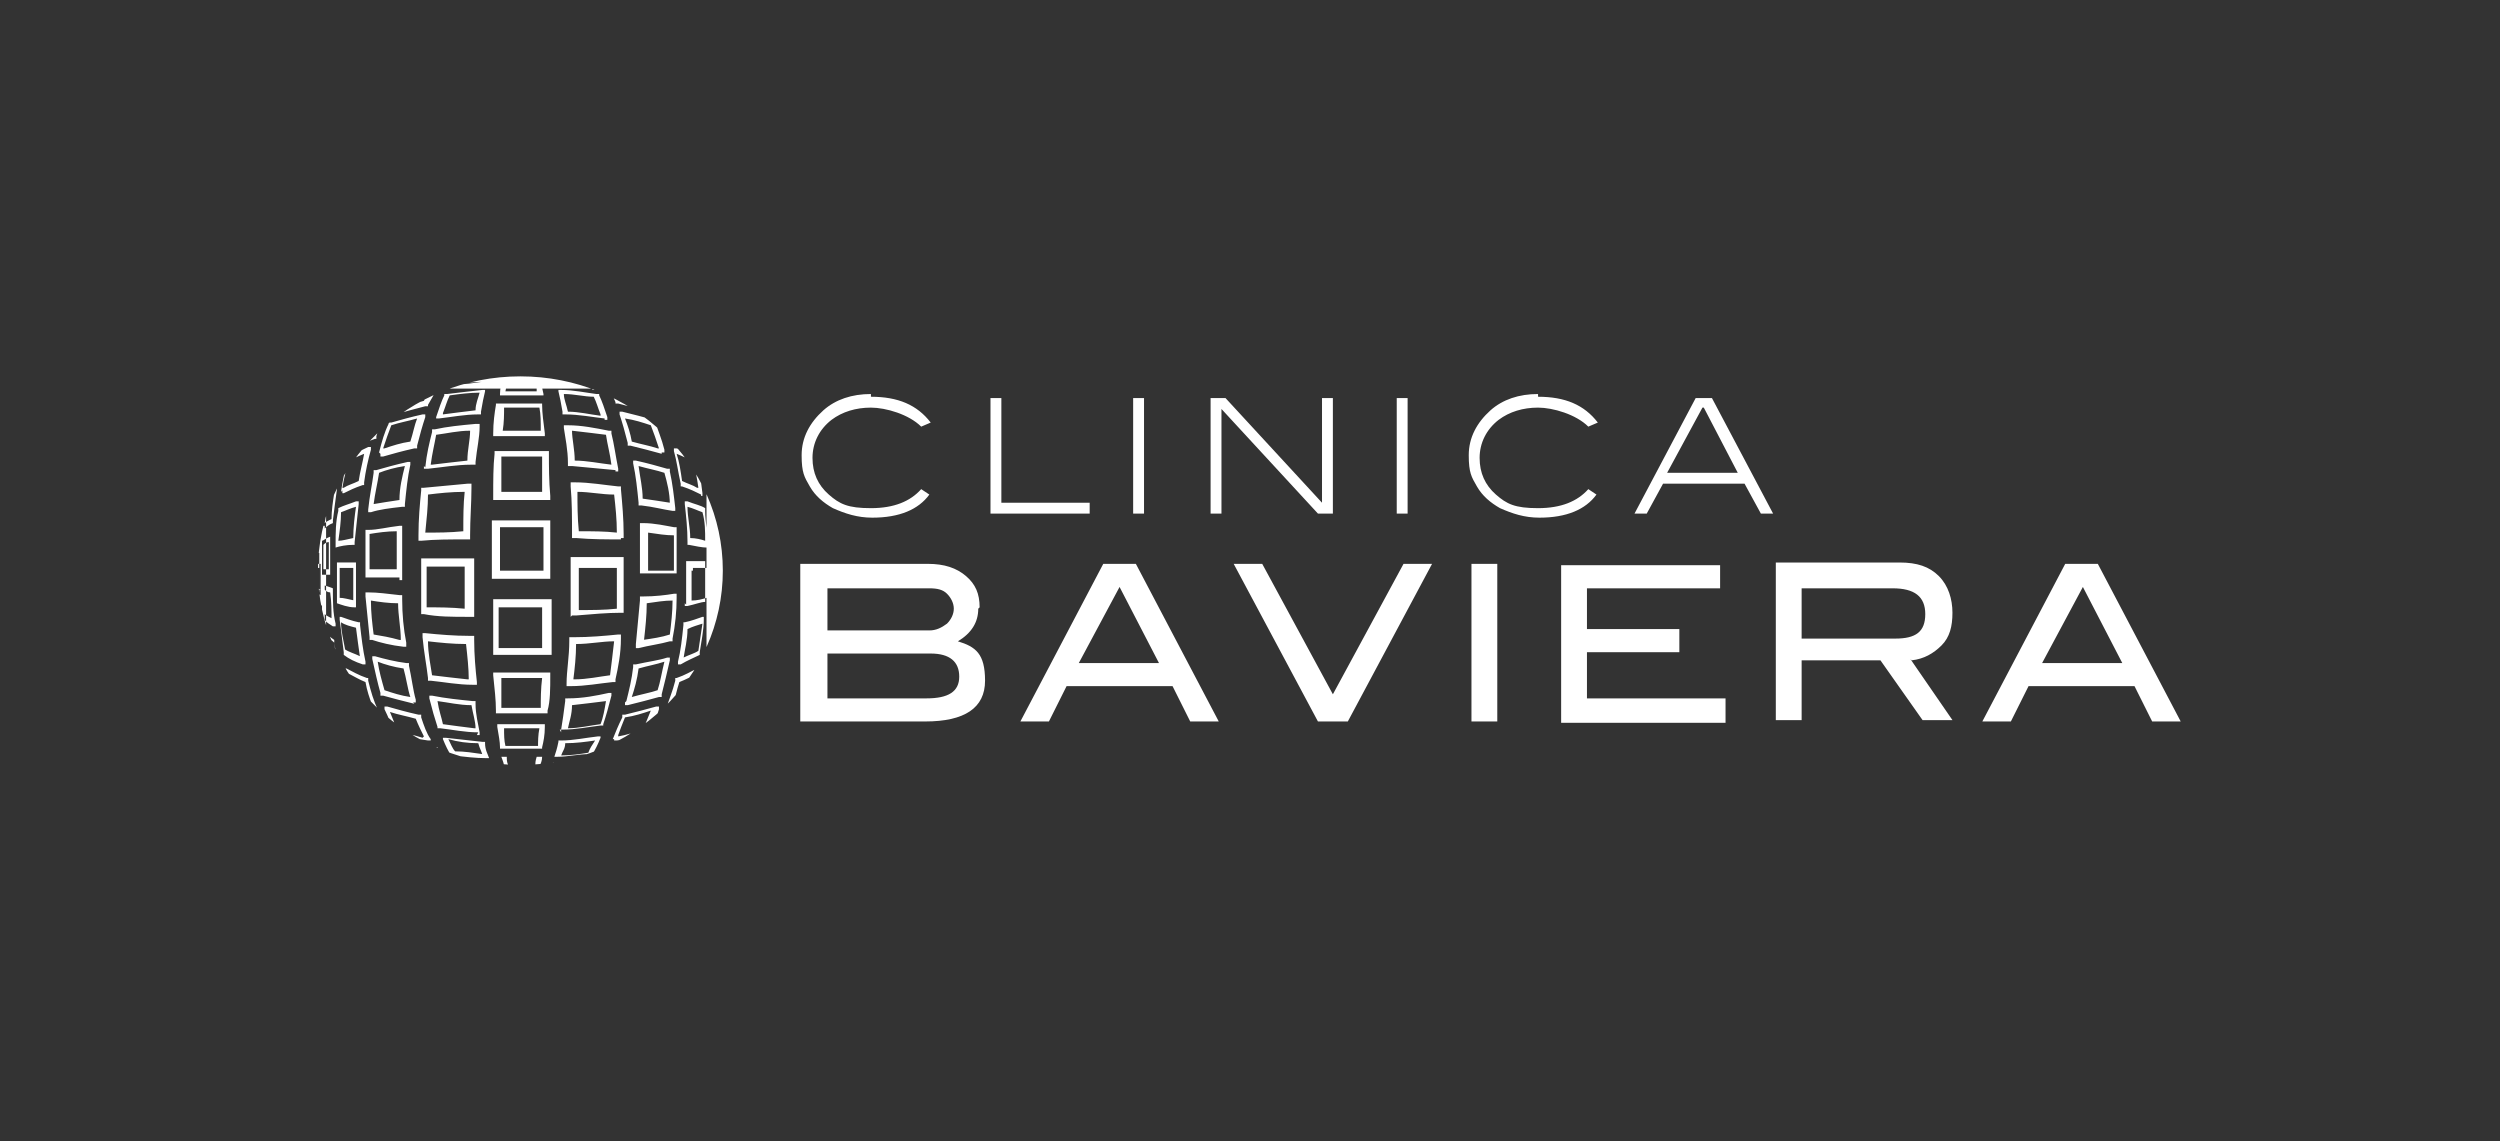
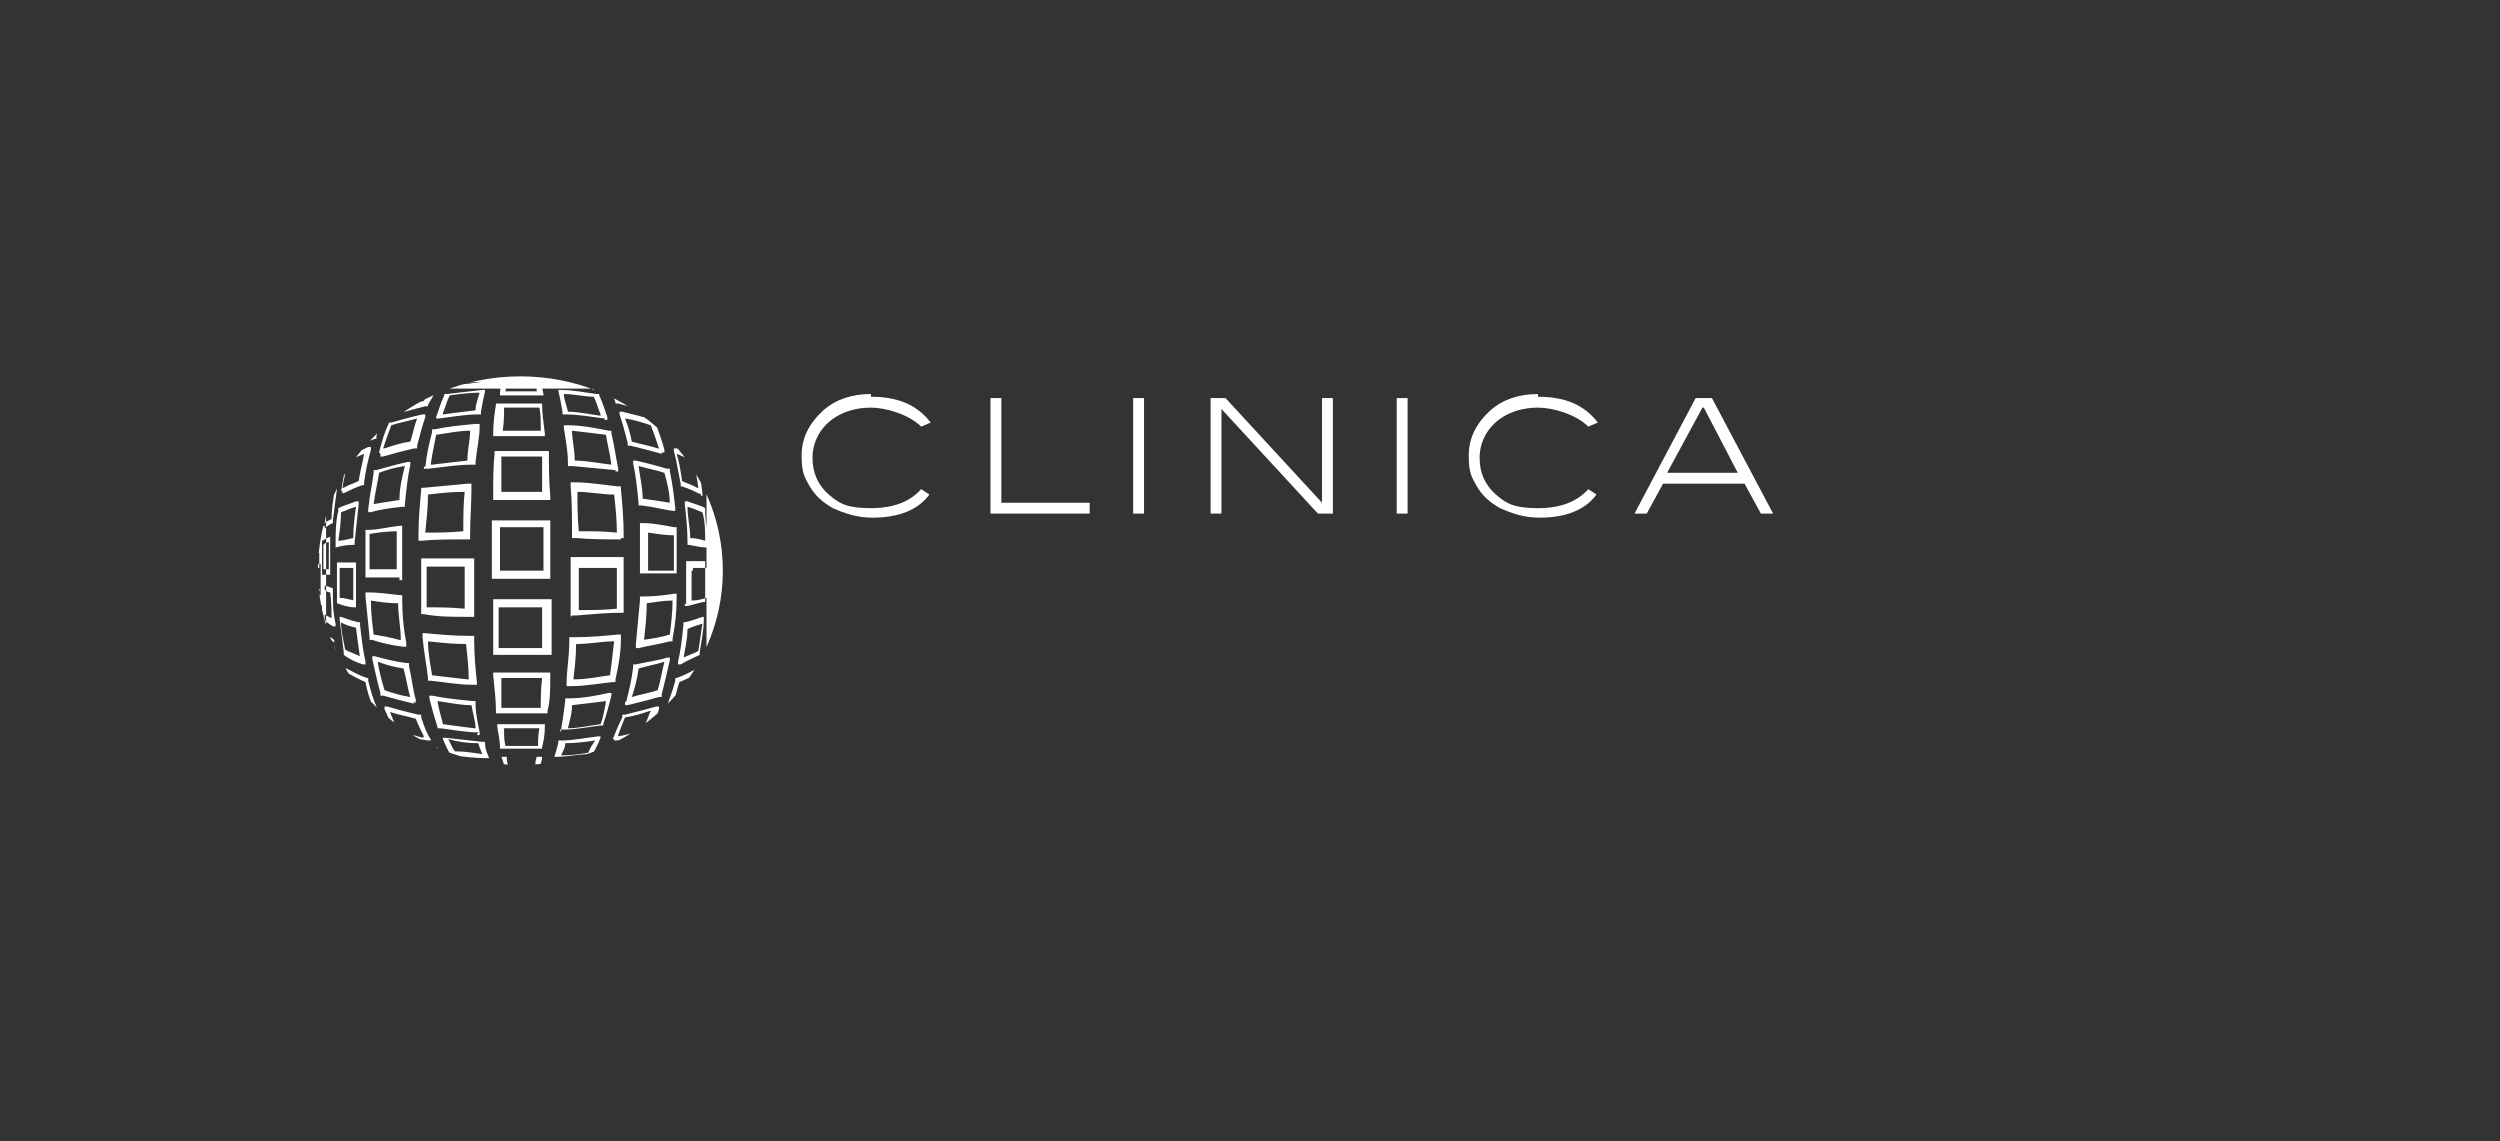
<svg xmlns="http://www.w3.org/2000/svg" id="Modo_de_aislamiento" version="1.1" viewBox="0 0 184 84">
  <rect x="0" y="0" width="184" height="84" fill="#333333" stroke="none" />
  <defs>
    <style>
      .st0 {
        fill: none;
      }

      .st1 {
        fill: #fff;
      }

      .st2 {
        clip-path: url(#clippath);
      }
    </style>
    <clipPath id="clippath">
      <path class="st0" d="M23.4,42c0,7.9,6.7,14.3,14.9,14.3s14.9-6.4,14.9-14.3-6.7-14.3-14.9-14.3-14.9,6.4-14.9,14.3" />
    </clipPath>
  </defs>
  <g class="st2">
-     <path class="st1" d="M38.9,26.7s0,0,0,0c-.2,0-.3,0-.5,0s-.3,0-.5,0c0,0,0,0,0,0h1.1M39.1,26.7c-.2,0-.5,0-.7,0s-.5,0-.7,0c0,0-.1,0-.2,0,0,0,0,0,0,0,0,0,0,0,0,0,0,0,0,0,0,0h.1c.2,0,.4,0,.6,0s.4,0,.6,0h.1s0,0,0,0c0,0,0,0,0,0,0,0,0,0,0,0h-.2M33.6,26.7c.3,0,.7,0,1.1,0,0,0,.1,0,.2,0-.3,0-.7,0-1,0,0,0-.1,0-.2,0M33.2,26.8c.2,0,.3,0,.4,0h0s0,0,0,0c.4,0,.8,0,1.3,0,0,0,.1,0,.2,0,0,0,0,0,0,0,0,0-.2,0-.3,0,0,0,0,0,0,0,0,0,0,0-.1,0-.5,0-.9,0-1.4,0,0,0-.1,0-.2,0,0,0,0,0,.1,0M43.2,26.7c0,0-.2,0-.2,0-.3,0-.7,0-1,0,0,0,.1,0,.2,0,.3,0,.7,0,1,0M43.5,26.8c-.5,0-.9,0-1.4,0,0,0,0,0-.1,0,0,0,0,0,0,0-.1,0-.2,0-.3,0s0,0,0,0c0,0,.1,0,.2,0,.4,0,.8,0,1.3,0,0,0,0,0,0,0h0c.1,0,.3,0,.4,0,0,0,0,0-.1,0,0,0,0,0,0,0,0,0,0,0,0,0,0,0,0,0,.1,0,0,0,0,0,.1,0,0,0-.1,0-.2,0M35.5,26.7c.4,0,.8,0,1.2,0,0,0,0,0,0,0-.4,0-.7,0-1.1,0,0,0-.1,0-.2,0M35.1,26.7c.1,0,.2,0,.3,0,0,0,0,0,0,0,0,0,0,0,.1,0,.5,0,.9,0,1.4,0h.2,0s0,0-.1,0c0,0,0,0,0,0,0,0,0,0-.1,0-.5,0-1,0-1.5,0,0,0-.1,0-.2,0,0,0,0,0,0,0M41.3,26.7c0,0-.1,0-.2,0-.4,0-.7,0-1.1,0,0,0,0,0,0,0,.4,0,.8,0,1.2,0M41.5,26.7c-.5,0-1,0-1.5,0,0,0,0,0-.1,0,0,0,0,0,0,0,0,0,0,0-.1,0h0,.2c.5,0,.9,0,1.4,0,0,0,0,0,0,0,0,0,0,0,0,0,0,0,0,0,.1,0,0,0,0,0,0,0,0,0,.2,0,.3,0,0,0,0,0,0,0,0,0-.1,0-.2,0M45.8,26.9c-.1,0-.3,0-.4,0-.3,0-.7,0-1,0,.1,0,.2,0,.3,0,.4,0,.7,0,1.1,0M46.1,27c-.5,0-.9-.1-1.4-.1,0,0,0,0-.1,0,0,0,0,0,0,0-.2,0-.4,0-.5,0,0,0,0,0-.1,0,0,0,.1,0,.2,0,.4,0,.9,0,1.3,0,0,0,0,0,0,0,0,0,0,0,0,0,.2,0,.4,0,.6.1,0,0,0,0-.1,0,0,0,0,0,0,0,0,0,0,0,0,0,0,0,0,0,.1,0,0,0,.1,0,.2,0,0,0-.2,0-.2,0M31,26.9c.4,0,.7,0,1.1,0,.1,0,.2,0,.3,0-.3,0-.7,0-1,0-.1,0-.2,0-.4,0M30.6,27c.2,0,.4-.1.6-.1,0,0,0,0,0,0,0,0,0,0,0,0,.4,0,.9,0,1.3,0,0,0,.1,0,.2,0,0,0,0,0-.1,0-.2,0-.3,0-.5,0,0,0,0,0,0,0,0,0,0,0,0,0-.5,0-1,0-1.4.1,0,0-.2,0-.2,0,0,0,.1,0,.2,0M39,26.7s0,0,0,0c-.2,0-.4,0-.6,0s-.4,0-.6,0c0,0,0,0,0,0,.2,0,.4,0,.6,0s.4,0,.6,0M39.2,26.7c-.3,0-.5,0-.8,0s-.5,0-.8,0h-.2s0,0,0,0c0,0,0,0,0,0,0,0,0,0,0,0,0,0,0,0,.1,0h1.5s0,0,.1,0,0,0,0,0c0,0,0,0,0,0,0,0,0,0,0,0h-.2ZM32.8,26.9c.4,0,.8,0,1.2,0,0,0,.2,0,.3,0-.4,0-.8,0-1.2,0-.1,0-.2,0-.3,0M32.4,26.9c.2,0,.4,0,.5-.1,0,0,0,0,0,0,0,0,0,0,.1,0,.5,0,1,0,1.4,0,0,0,.1,0,.2,0,0,0,0,0,0,0-.1,0-.2,0-.4,0,0,0,0,0,0,0h-.1c-.5,0-1.1,0-1.6.1,0,0-.1,0-.2,0,0,0,0,0,.1,0M44,26.9c-.1,0-.2,0-.3,0-.4,0-.8,0-1.2,0,0,0,.2,0,.3,0,.4,0,.8,0,1.2,0M44.3,26.9c-.5,0-1.1,0-1.6,0,0,0,0,0-.1,0,0,0,0,0,0,0-.1,0-.3,0-.4,0,0,0,0,0,0,0,0,0,.1,0,.2,0,.5,0,1,0,1.4,0,0,0,0,0,.1,0,0,0,0,0,0,0,.2,0,.3,0,.5.1h-.1s0,0,0,0c0,0,0,0,0,0,0,0,0,0,.1,0,0,0,0,0,.1,0,0,0-.1,0-.2,0M35,26.8c.5,0,.9,0,1.4,0,0,0,0,0,.1,0-.4,0-.9,0-1.3,0,0,0-.2,0-.2,0M34.6,26.9c.1,0,.3,0,.4-.1,0,0,0,0,0,0h.1c.5,0,1,0,1.6,0,0,0,.1,0,.2,0,0,0,0,0,0,0,0,0-.1,0-.2,0,0,0,0,0,0,0,0,0-.1,0-.2,0-.6,0-1.2,0-1.8,0,0,0-.1,0-.2,0,0,0,0,0,0,0M41.8,26.8c0,0-.2,0-.2,0-.4,0-.9,0-1.3,0,0,0,0,0,.1,0,.5,0,.9,0,1.4,0M42,26.9c-.6,0-1.2,0-1.8,0,0,0-.1,0-.2,0,0,0,0,0,0,0,0,0-.1,0-.2,0,0,0,0,0,0,0,0,0,.1,0,.2,0,.5,0,1.1,0,1.6,0,0,0,0,0,.1,0,0,0,0,0,0,0,.1,0,.2,0,.4.1,0,0-.1,0-.2,0,0,0,0,0,0,0,0,0,0,0,0,0,0,0,.1,0,.2,0,0,0,0,0,0,0,0,0-.1,0-.2,0M28.3,27.5c.3,0,.6-.2,1-.2.2,0,.3-.1.5-.2-.3,0-.6.1-1,.2-.2,0-.3.1-.5.2t0,0M27.9,27.7c.3-.2.5-.3.8-.4,0,0,0,0,0,0,0,0,0,0,0,0,.4,0,.8-.2,1.3-.2,0,0,.2,0,.3,0,0,0-.1,0-.2,0-.2,0-.5.1-.7.3,0,0,0,0,0,0,0,0,0,0,0,0-.5,0-.9.2-1.3.3,0,0-.2,0-.2,0,0,0,.1,0,.2-.1M48.4,27.5c-.2,0-.3-.2-.5-.2-.3,0-.6-.1-1-.2.2,0,.3.1.5.2.3,0,.7.1,1,.2M48.8,27.7c-.4-.1-.9-.2-1.3-.3h0s0,0,0,0c-.3-.1-.5-.2-.7-.3,0,0-.1,0-.2,0,0,0,.2,0,.3,0,.4,0,.9.1,1.3.2,0,0,0,0,0,0,0,0,0,0,0,0h0s0,0,0,0c.2,0,.5.2.8.4,0,0,.1,0,.2.1,0,0-.2,0-.2,0M29.9,27.3c.4,0,.8-.1,1.2-.2.2,0,.3-.1.5-.2-.4,0-.8,0-1.2.1-.2,0-.3.1-.5.2M29.5,27.5c.3-.1.5-.3.8-.3,0,0,0,0,0,0,0,0,0,0,0,0,.5,0,1-.1,1.5-.2,0,0,.1,0,.2,0,0,0,0,0-.1,0-.2,0-.4.1-.6.2,0,0,0,0,0,0,0,0,0,0-.1,0-.5,0-1.1.2-1.6.3,0,0-.2,0-.2,0,0,0,.1,0,.2,0M46.9,27.3c-.2,0-.4-.2-.5-.2-.4,0-.8-.1-1.2-.1.1,0,.3.1.5.2.4,0,.8.1,1.2.2M47.2,27.5c-.5-.1-1-.2-1.6-.3,0,0,0,0-.1,0,0,0,0,0,0,0-.2-.1-.5-.2-.7-.2,0,0,0,0-.1,0,0,0,.1,0,.2,0,.5,0,1,0,1.5.2,0,0,0,0,0,0,0,0,0,0,0,0,0,0,0,0,0,0,0,0,0,0,0,0,.2,0,.5.2.8.3,0,0,.1,0,.2,0,0,0-.2,0-.2,0M39.2,26.9s0,0,0-.1c-.2,0-.5,0-.7,0s-.5,0-.7,0c0,0,0,0,0,.1.3,0,.5,0,.8,0s.5,0,.8,0M39.4,26.9c-.3,0-.7,0-1,0s-.6,0-1,0c0,0-.1,0-.2,0,0,0,0,0,0,0,0,0,0-.1.1-.1,0,0,0,0,0,0,0,0,0,0,.2,0,.3,0,.6,0,.9,0,.3,0,.6,0,.9,0,0,0,0,0,.1,0,0,0,0,0,0,0,0,0,0,0,.1.1,0,0,0,0,0,0,0,0-.1,0-.2,0M31.8,27.2c.5,0,1-.1,1.5-.2.1,0,.3-.1.4-.2-.5,0-.9,0-1.4.1-.2,0-.3.1-.5.2M31.4,27.3c.2-.1.5-.2.7-.3,0,0,0,0,0,0,0,0,0,0,.1,0,.5,0,1.1,0,1.7-.1,0,0,.1,0,.2,0,0,0,0,0,0,0-.2,0-.3.1-.5.2,0,0,0,0,0,0,0,0,0,0-.1,0-.6,0-1.2.1-1.8.2,0,0-.1,0-.2,0,0,0,0,0,.1,0M45,27.2c-.2,0-.3-.2-.5-.2-.4,0-.9,0-1.4-.1.1,0,.2.1.4.2.5,0,1,0,1.4.2M45.3,27.4c-.6,0-1.2-.2-1.8-.2,0,0,0,0,0,0,0,0,.1,0,.2,0,0,0-.1,0-.2,0,0,0,0,0,0,0,0,0,0,0-.1,0,0,0,0,0,0,0-.2,0-.3-.2-.5-.2,0,0,0,0,0,0,0,0,.1,0,.2,0,.6,0,1.1,0,1.7.1,0,0,0,0,.1,0,0,0,0,0,0,0,.2,0,.4.2.7.3,0,0,0,0,.1,0,0,0-.1,0-.2,0M27.1,28.5c.3-.1.6-.3,1-.4.2-.2.4-.3.6-.4-.4,0-.7.2-1,.3-.2.1-.4.3-.6.5M26.7,28.7c.3-.3.5-.5.8-.7,0,0,0,0,0,0,0,0,0,0,0,0,.4-.1.9-.3,1.3-.4,0,0,.2,0,.2,0,0,0-.1,0-.2,0-.3.1-.5.3-.8.6,0,0,0,0,0,0,0,0,0,0,0,0-.5.2-.9.4-1.3.6,0,0-.1,0-.2.1,0,0,0-.1.1-.2M49.7,28.5c-.2-.2-.4-.4-.6-.5-.3-.1-.6-.2-1-.3.2.1.4.3.6.4.4.1.7.3,1,.4M50,28.7c-.4-.2-.8-.4-1.3-.6,0,0,0,0-.1,0,0,0,0,0,0,0-.3-.2-.5-.4-.8-.6,0,0-.1,0-.2,0,0,0,.2,0,.2,0,.5.1.9.2,1.3.4,0,0,0,0,0,0,0,0,0,0,0,0,0,0,0,0,0,0,0,0,0,0,0,0,.3.2.5.4.8.7,0,0,0,.1.1.2,0,0-.1,0-.2-.1M34.3,27.2c.6,0,1.1,0,1.7,0,0,0,.1-.2.2-.2-.5,0-1,0-1.5,0-.1,0-.2.1-.3.2M34.2,27.3c0,0-.1,0-.2,0,0,0,.1,0,.2,0M33.9,27.3c.2-.1.3-.3.5-.3,0,0,0,0,0,0,0,0,0,0,.1,0,.6,0,1.2,0,1.8,0,0,0,.1,0,.2,0,0,0,0,0,0,0,0,0-.1.1-.2.3,0,0,0,0,0,0,0,0-.1,0-.2,0-.7,0-1.4,0-2.1.1,0,0-.1,0-.2,0,0,0,0,0,0,0M42.5,27.2c-.1-.1-.2-.2-.3-.2-.5,0-1,0-1.5,0,0,0,.1.1.2.2.6,0,1.1,0,1.7,0M42.7,27.3c-.7,0-1.4-.1-2.1-.1,0,0,0,0,0,0,0,0,.1,0,.2,0,0,0-.1,0-.2,0,0,0,0,0,0,0h-.2s0,0,0,0c0-.1-.2-.2-.2-.3,0,0,0,0,0,0,0,0,.1,0,.2,0,.6,0,1.2,0,1.9,0,0,0,0,0,.1,0,0,0,0,0,0,0,.1,0,.3.2.5.3,0,0,0,0,0,0,0,0-.1,0-.2,0M28.6,28.2c.4-.1.8-.3,1.3-.4.2-.2.4-.3.6-.4-.4,0-.9.2-1.3.3-.2.1-.4.3-.6.5M28.2,28.4c.3-.3.6-.5.8-.7,0,0,0,0,0,0,0,0,0,0,.1,0,.5-.1,1-.2,1.6-.3,0,0,.1,0,.2,0,0,0,0,0-.1,0-.2.1-.5.3-.8.5,0,0,0,0,0,0,0,0,0,0-.1,0-.6.1-1.1.3-1.6.5,0,0-.1,0-.2,0,0,0,0,0,.1-.1M48.2,28.2c-.2-.2-.4-.4-.6-.5-.4-.1-.8-.2-1.3-.3.2.1.4.3.6.4.5.1.9.2,1.3.4t0,0M48.5,28.5c-.5-.2-1.1-.4-1.6-.5,0,0,0,0-.1,0,0,0,0,0,0,0-.3-.2-.5-.4-.8-.5,0,0,0,0-.1,0,0,0,.1,0,.2,0,.6,0,1.1.2,1.6.3,0,0,0,0,0,0,0,0,0,0,0,0,0,0,0,0,.1,0,0,0,0,0,0,0,.3.2.5.4.8.7,0,0,0,0,.1.1,0,0-.1,0-.2,0M39.3,27.4c0-.1,0-.3,0-.3-.3,0-.6,0-.9,0s-.6,0-.9,0c0,0,0,.2,0,.3.3,0,.6,0,1,0s.6,0,1,0M39.6,27.6c-.4,0-.8,0-1.2,0s-.8,0-1.2,0c0,0-.1,0-.2,0,0,0,0,0,0,0,0-.2,0-.3.1-.4,0,0,0,0,0,0,0,0,.1,0,.2,0,.3,0,.7,0,1,0t0,0c.3,0,.7,0,1,0,0,0,.1,0,.2,0,0,0,0,0,0,0,0,.1,0,.2.1.4,0,0,0,0,0,0,0,0-.1,0-.2,0M30.6,28.1c.5-.1,1.1-.2,1.6-.3.2-.2.3-.3.5-.5-.5,0-1.1.1-1.6.2-.2.1-.4.3-.6.5M30.5,28.3c0,0-.1,0-.2,0,0,0,.1,0,.2,0t0,0M30.2,28.3c.3-.3.5-.5.8-.7,0,0,0,0,0,0,0,0,0,0,.1,0,.6-.1,1.2-.2,1.9-.3,0,0,.1,0,.2,0,0,0,0,0,0,0-.2.1-.4.3-.6.6,0,0,0,0,0,0,0,0-.1,0-.2,0-.7.1-1.4.2-2,.4,0,0-.1,0-.2,0,0,0,0,0,.1-.1M46.1,28.1c-.2-.2-.4-.4-.6-.5-.5,0-1-.2-1.6-.2.2.1.3.3.5.5.6,0,1.1.2,1.6.3M46.4,28.4c-.6-.2-1.3-.3-2-.4,0,0,0,0,0,0,0,0,.1,0,.2,0,0,0-.1,0-.2,0,0,0,0,0,0,0,0,0-.1,0-.2,0,0,0,0,0,0,0-.2-.2-.4-.4-.6-.6,0,0,0,0,0,0,0,0,.1,0,.2,0,.6,0,1.3.2,1.9.3,0,0,0,0,.1,0,0,0,0,0,0,0,.3.2.5.4.8.7,0,0,0,0,.1.1,0,0-.1,0-.2,0M25,30.3c.2-.2.4-.4.6-.5.2-.3.3-.5.5-.7-.2.2-.5.3-.7.5-.2.2-.3.5-.4.8M24.8,30.6c.2-.4.4-.8.6-1.1,0,0,0,0,0,0,0,0,0,0,0,0,.3-.2.6-.4,1-.7,0,0,.1,0,.2-.1,0,0-.1.1-.2.2-.2.3-.5.6-.7,1,0,0,0,0,0,0,0,0,0,0,0,0-.3.2-.6.5-.8.8,0,0,0,.1-.1.2,0,0,0-.2,0-.2M51.8,30.3c-.1-.3-.3-.5-.4-.8-.2-.2-.4-.3-.7-.5.2.2.3.5.5.7.2.2.4.4.6.5M52,30.6c-.2-.3-.5-.5-.8-.8,0,0,0,0,0,0,0,0,0,0,0,0-.2-.4-.5-.7-.7-1,0,0,0-.1-.1-.2,0,0,.1,0,.2.1.4.2.7.4,1,.7,0,0,0,0,0,0,0,0,0,0,0,0,.2.3.4.7.6,1.1,0,0,0,0,0,0,0,0,0,0,0,0,0,0,0,0,0,0,0,0,0,0,0,0,0,0,0,.1,0,.2,0,0,0-.1-.1-.2M25.9,30.1c.3-.2.6-.4.9-.6.2-.3.4-.6.6-.8-.3.2-.7.3-1,.5-.2.3-.4.5-.6.9M25.8,30.2s0,0,0,0c0,0,0,0,0,0M25.6,30.3c.2-.4.5-.8.7-1.1,0,0,0,0,0,0,0,0,0,0,0,0,.4-.2.8-.4,1.3-.6,0,0,.1,0,.2,0,0,0,0,0-.1.1-.3.3-.5.6-.8,1,0,0,0,0,0,0,0,0,0,0-.1,0-.4.2-.8.5-1.2.8,0,0-.1,0-.2.1,0,0,0-.1,0-.2t0,0M50.9,30.1c-.2-.3-.4-.6-.6-.9-.3-.2-.6-.3-1-.5.2.2.4.5.6.8.3.2.6.4.9.6M51.1,30.4c-.3-.3-.7-.5-1.2-.8,0,0,0,0-.1,0,0,0,0,0,0,0-.3-.4-.5-.7-.8-1,0,0,0,0,.1,0,0,0,0,0-.1,0,0,0,0,0-.1-.1,0,0,.1,0,.2,0,.5.2.9.4,1.3.6,0,0,0,0,0,0,0,0,0,0,0,0,.3.3.5.7.7,1.1v.2s0,0,0-.1M33.5,28.3c.7,0,1.3-.1,2-.2,0-.2.2-.4.3-.6-.6,0-1.2,0-1.8.1-.1.2-.3.4-.4.6M33,28.4c.2-.3.4-.6.6-.8,0,0,0,0,0,0,0,0,.1,0,.2,0,.7,0,1.4-.1,2.2-.2,0,0,.1,0,.2,0,0,0,0,0,0,0,0,.2-.2.4-.3.7,0,0,0,0,0,0,0,0-.1,0-.2,0-.8,0-1.7.1-2.5.2,0,0-.1,0-.2,0,0,0,0,0,0-.1M43.3,28.3c-.1-.3-.3-.5-.4-.6-.6,0-1.2-.1-1.8-.1,0,.2.2.3.3.6.7,0,1.4.1,2,.2M43.6,28.5c-.8-.1-1.6-.2-2.5-.2,0,0,0,0,0,0,0,0,.1,0,.2,0,0,0-.1,0-.2,0,0,0,0,0,0,0,0,0-.1,0-.2,0,0,0,0,0,0,0,0-.3-.2-.5-.3-.7,0,0,0,0,0,0,0,0,.1,0,.2,0,.7,0,1.5,0,2.2.2,0,0,.1,0,.2,0,0,0,0,0,0,0,.2.2.4.5.6.8,0,0,0,0,0,.1,0,0-.1,0-.2,0M27.3,29.9c.4-.2.8-.4,1.3-.5.2-.3.4-.6.6-.9-.5.1-.9.3-1.3.5-.2.3-.4.6-.6.9M27.2,30.1s0,0-.1,0c0,0,0,0,.1,0M26.9,30.2c.3-.5.5-.9.8-1.2,0,0,0,0,0,0,0,0,0,0,.1,0,.5-.2,1.1-.4,1.7-.6,0,0,.1,0,.2,0,0,0,0,0-.1.1-.3.3-.5.6-.8,1.1,0,0,0,0,0,0,0,0,0,0-.1,0-.6.2-1.2.4-1.6.7,0,0-.1,0-.2,0,0,0,0-.1,0-.2M49.5,29.9c-.2-.4-.4-.7-.6-.9-.4-.2-.9-.3-1.3-.5.2.2.4.5.6.9.5.2.9.4,1.3.6M49.8,30.2c-.5-.3-1-.5-1.6-.7,0,0,0,0,0-.1,0,0,.1,0,.2,0,0,0-.1,0-.2,0,0,0,0,0,0,.1,0,0,0,0-.1,0,0,0,0,0,0,0-.3-.4-.5-.8-.8-1.1,0,0,0,0-.1-.1,0,0,.1,0,.2,0,.6.2,1.2.3,1.7.6,0,0,0,0,.1,0,0,0,0,0,0,0,.3.3.5.7.8,1.2,0,0,0,.1.1.2,0,0-.1,0-.2,0M23.9,32.5c0-.2.2-.3.3-.5,0-.3.2-.6.3-.9t0,0c-.1.2-.2.3-.3.5,0,.3-.2.6-.2.9M23.7,32.8c0-.4.2-.9.3-1.3,0,0,0,0,0,0,0,0,0,0,0,0,.1-.3.3-.5.5-.8,0,0,0-.1.1-.2,0,0,0,.2-.1.2-.2.4-.3.8-.4,1.3,0,0,0,0,0,0,0,0,0,0,0,0-.2.3-.3.5-.4.8,0,0,0,.1,0,.2,0,0,0-.2,0-.2M52.9,32.5c0-.3-.1-.6-.2-.9,0-.2-.2-.3-.3-.5.1.3.2.6.3.9.1.2.2.3.3.5M53,32.9c0-.2-.2-.5-.4-.8,0,0,0,0,0,0,0,0,0,0,0,0-.1-.4-.3-.9-.4-1.3,0,0,0-.2-.1-.2,0,0,0,.1.1.2.2.3.4.5.5.8,0,0,0,0,0,0,0,0,0,0,0,0,0,0,0,0,0,0,0,0,0,0,0,0,.1.4.2.8.3,1.3,0,0,0,.2,0,.3,0,0,0-.1,0-.2M39.5,28.8c0-.3,0-.6-.1-.9-.4,0-.7,0-1.1,0-.4,0-.7,0-1,0,0,.2,0,.5-.1.9.4,0,.8,0,1.2,0s.8,0,1.2,0M39.8,29.1c-.5,0-.9,0-1.4,0-.5,0-.9,0-1.4,0,0,0-.2,0-.2,0,0,0,0,0,0-.1,0-.4.1-.8.2-1.1,0,0,0,0,0,0,0,0,.1,0,.2,0,.4,0,.8,0,1.2,0,.4,0,.8,0,1.2,0,0,0,.1,0,.2,0,0,0,0,0,0,0,0,.3.1.6.2,1.1,0,0,0,0,0,.1,0,0-.2,0-.2,0M24.2,32.4c.1-.2.3-.4.5-.6.1-.4.3-.7.4-1.1-.2.2-.4.4-.5.6-.1.3-.2.7-.3,1.1M24.1,32.7c.1-.5.3-1,.4-1.4,0,0,0,0,0,0,0,0,0,0,0,0,.2-.3.5-.5.8-.8,0,0,.1,0,.2-.1,0,0,0,.1-.1.2-.2.4-.4.9-.6,1.4,0,0,0,0,0,.1,0,0,0,0,0,0-.2.3-.4.5-.6.8,0,0,0,.1,0,.1,0,0,0-.2,0-.2M52.5,32.4c-.1-.4-.2-.7-.3-1.1-.2-.2-.3-.4-.5-.6.2.3.3.7.4,1.1.2.2.3.4.5.6M52.7,32.8c-.2-.3-.4-.5-.6-.8t0,0s0,0,0,0c0,0,0,0,0-.1-.2-.5-.4-1-.6-1.4,0,0,0-.1-.1-.2,0,0,.1,0,.2.1.3.3.5.5.8.8,0,0,0,0,0,.1,0,0,0,0,0-.1,0,0,0,0,0,0,0,0,0,0,0,0,.2.4.3.9.4,1.4,0,0,0,.2,0,.2,0,0,0-.1,0-.2M29.4,30c.6-.2,1.2-.3,1.8-.5.2-.4.4-.7.6-1-.6.1-1.2.2-1.7.4-.2.3-.4.7-.6,1.1M29,30.2c.3-.5.5-1,.8-1.3,0,0,0,0,0,0,0,0,0,0,.1,0,.7-.2,1.4-.3,2.1-.4,0,0,.1,0,.2,0,0,0,0,0,0,.1-.2.3-.4.7-.7,1.2,0,0,0,0,0,.1,0,0-.1,0-.2,0-.8.2-1.5.4-2.2.6,0,0-.1,0-.2,0,0,0,0-.1,0-.2M47.4,30c-.2-.4-.4-.8-.6-1.1-.6-.1-1.1-.3-1.7-.4.2.3.4.6.6,1,.6.1,1.2.3,1.8.5M47.7,30.3c-.7-.2-1.4-.4-2.2-.6,0,0,0,0,0-.1,0,0,.1,0,.2,0,0,0-.1,0-.2,0,0,0,0,0,0,.1,0,0-.1,0-.2,0,0,0,0,0,0-.1-.2-.5-.5-.9-.7-1.2,0,0,0,0,0-.1,0,0,.1,0,.2,0,.7.1,1.5.3,2.1.5,0,0,0,0,.1,0,0,0,0,0,0,0,.3.4.5.8.8,1.3,0,0,0,.1,0,.2,0,0-.1,0-.2,0M24.9,32.3c.2-.2.5-.4.8-.6.2-.4.3-.8.5-1.2-.3.2-.6.4-.9.6-.2.4-.3.8-.5,1.2M24.7,32.7c.2-.6.3-1.1.5-1.6,0,0,0,0,0-.1,0,0,0,0,0,0,.3-.3.7-.5,1.1-.8,0,0,.1,0,.2-.1,0,0,0,.1-.1.2-.3.5-.5,1-.7,1.5,0,0,0,0,0,.1,0,0,0,0,0,0-.4.3-.7.6-1,.8,0,0,0,0-.1.1,0,0,0-.1,0-.2M51.9,32.3c-.1-.4-.3-.8-.5-1.2-.3-.2-.5-.4-.9-.6.2.4.4.8.5,1.2.3.2.6.4.8.6M52,32.7c-.3-.3-.6-.6-1-.8,0,0,0,0,0,0,0,0,0,0,0-.1-.2-.6-.4-1.1-.7-1.5,0,0,0-.1-.1-.2,0,0,.1,0,.2.1.4.3.8.5,1.1.8,0,0,0,0,0,.1,0,0,0,0,0-.1,0,0,0,0,0,0,0,0,0,0,0,.1.2.5.4,1,.5,1.6t0,0c0,0,0,.1,0,.2,0,0,0,0-.1-.1M32.6,30.5c.8-.1,1.5-.2,2.4-.3,0-.5.2-.9.3-1.3-.7,0-1.5.1-2.2.2-.2.4-.3.8-.5,1.3M32.1,30.7c.2-.6.4-1.2.6-1.6,0,0,0,0,0-.1,0,0,.1,0,.2,0,.8-.1,1.7-.2,2.6-.3,0,0,.1,0,.2,0,0,0,0,0,0,.1-.1.4-.2.9-.3,1.5,0,0,0,.1,0,.2,0,0-.2,0-.2,0-1,0-2,.2-2.9.3,0,0-.2,0-.2,0,0,0,0-.1,0-.2M44.2,30.5c-.2-.5-.3-.9-.5-1.3-.7,0-1.4-.2-2.2-.2,0,.4.2.8.3,1.3.8,0,1.6.2,2.4.3M44.5,30.8c-.9-.1-1.9-.3-2.9-.3,0,0,0-.1,0-.2,0,0,.2,0,.2,0,0,0-.2,0-.2,0,0,0,0,.1,0,.2,0,0-.2,0-.2,0,0,0,0-.1,0-.2-.1-.6-.2-1.1-.3-1.5,0,0,0,0,0-.1,0,0,.2,0,.2,0,.9,0,1.8.2,2.6.3,0,0,.1,0,.2,0,0,0,0,0,0,.1.2.4.4,1,.6,1.6,0,0,0,.1,0,.2,0,0-.2,0-.2,0M23.5,34.7c0-.1,0-.3.1-.5,0-.4.1-.8.2-1.1,0,.2-.1.3-.2.5,0,.4-.1.7-.1,1.1M23.4,35c0-.5,0-.9.2-1.4,0,0,0,0,0,0,0,0,0,0,0,0,0-.2.2-.5.3-.7,0,0,0-.1,0-.2,0,0,0,.2,0,.2-.1.5-.2,1-.3,1.5,0,0,0,0,0,.1,0,0,0,0,0,0,0,.2-.2.5-.2.7,0,0,0,.1,0,.2,0,0,0-.2,0-.2t0,0M53.3,34.7c0-.4,0-.7-.1-1.1,0-.2-.1-.3-.2-.5,0,.4.1.7.2,1.1,0,.2.1.3.2.5M53.3,35c0-.2-.1-.4-.2-.7,0,0,0,0,0,0,0,0,0,0,0-.1,0-.5-.2-1-.3-1.5,0,0,0-.2,0-.2,0,0,0,.1,0,.2.1.3.2.5.3.7,0,0,0,0,0,.1,0,0,0,0,0-.1,0,0,0,0,0,0,0,0,0,0,0,0,0,.5.1.9.2,1.4,0,0,0,.2,0,.2,0,0,0-.1,0-.2M26.1,32.5c.4-.2.8-.4,1.3-.6.2-.5.4-1,.6-1.4-.5.2-.9.4-1.3.6-.2.4-.4.9-.6,1.4M25.8,32.8c.2-.6.4-1.2.7-1.8,0,0,0,0,0-.1,0,0,0,0,.1,0,.5-.3,1-.5,1.6-.7,0,0,.1,0,.2,0,0,0,0,.1,0,.2-.3.5-.5,1.1-.7,1.7,0,0,0,.1,0,.2,0,0,0,0-.1,0-.6.2-1.1.5-1.5.8,0,0-.1,0-.2,0,0,0,0-.1,0-.2M50.6,32.5c-.2-.5-.4-1-.6-1.4-.4-.2-.8-.4-1.3-.6.2.4.4.9.6,1.4.5.2.9.4,1.3.6M50.9,32.9c-.4-.3-.9-.5-1.5-.8,0,0,0-.1,0-.2,0,0,.1,0,.2,0,0,0-.1,0-.2,0,0,0,0,.1,0,.2,0,0,0,0-.1,0,0,0,0-.1,0-.2-.2-.7-.5-1.2-.7-1.7,0,0,0-.1,0-.2,0,0,.1,0,.2,0,.6.2,1.1.5,1.6.7,0,0,0,0,.1,0,0,0,0,0,0,.1.2.5.5,1.1.7,1.8,0,0,0,.1,0,.2,0,0,0,0-.1,0M23.7,34.9c0-.2.2-.3.3-.5,0-.5.2-.9.3-1.4-.2.2-.3.4-.4.6,0,.4-.2.9-.2,1.3t0,0M23.6,35.2c0-.6.1-1.1.2-1.6,0,0,0,0,0-.1,0,0,0,0,0,0,.1-.3.3-.5.5-.8,0,0,0,0,.1-.1,0,0,0,.2,0,.2-.1.5-.3,1.1-.4,1.7,0,0,0,0,0,.1,0,0,0,0,0,0-.2.2-.3.5-.4.7,0,0,0,0,0,.1,0,0,0-.1,0-.2M53,34.9c0-.4-.1-.9-.2-1.3-.1-.2-.2-.4-.4-.6.1.4.2.9.3,1.4,0,0,0,0,0,0,.1.2.2.4.3.5M53.1,35.3c0-.2-.2-.5-.4-.7,0,0,0,0,0,0,0,0,0,0,0-.1-.1-.6-.2-1.2-.4-1.7,0,0,0-.1,0-.2,0,0,0,0,.1.1.2.3.4.5.5.8,0,0,0,0,0,.1,0,0,0,0,0-.1,0,0,0,0,0,0,0,0,0,0,0,.1,0,.5.2,1.1.2,1.6,0,0,0,.2,0,.2,0,0,0,0,0-.1M39.8,31.7c0-.7,0-1.2-.1-1.7-.4,0-.8,0-1.3,0s-.8,0-1.3,0c0,.5,0,1.1-.1,1.7.5,0,.9,0,1.4,0,.5,0,.9,0,1.4,0M40,32.1c-.6,0-1.1,0-1.7,0-.6,0-1.1,0-1.7,0,0,0-.2,0-.3,0,0,0,0-.1,0-.2,0-.8.1-1.5.2-2.1,0,0,0,0,0-.1,0,0,.2,0,.2,0,.5,0,1,0,1.5,0s1,0,1.5,0c0,0,.2,0,.2,0,0,0,0,0,0,.1,0,.6.1,1.3.2,2.1,0,0,0,.1,0,.2,0,0-.2,0-.3,0M28.3,33c.6-.2,1.2-.4,1.9-.5.2-.6.3-1.2.5-1.7-.7.2-1.3.3-1.9.5-.2.5-.4,1.1-.6,1.7M27.9,33.3c.2-.8.4-1.5.7-2.1,0,0,0,0,0-.1,0,0,.1,0,.2,0,.7-.2,1.4-.4,2.3-.6,0,0,.2,0,.2,0,0,0,0,.1,0,.2-.2.6-.4,1.3-.6,2.1,0,0,0,.1,0,.2,0,0-.1,0-.2,0-.9.2-1.6.4-2.3.6,0,0-.1,0-.2,0,0,0,0-.1,0-.2M48.5,33c-.2-.6-.4-1.2-.6-1.7-.6-.2-1.2-.4-1.9-.5.2.5.4,1.1.5,1.7.7.2,1.3.3,1.9.5M48.7,33.4c-.7-.2-1.5-.4-2.3-.6,0,0,0-.1,0-.2,0,0,.1,0,.2,0,0,0-.1,0-.2,0,0,0,0,.1,0,.2,0,0-.1,0-.2,0,0,0,0-.1,0-.2-.2-.8-.4-1.5-.6-2.1,0,0,0-.1,0-.2,0,0,.2,0,.2,0,.8.2,1.6.4,2.3.6,0,0,0,0,.1,0,0,0,0,0,0,.1.2.6.5,1.3.7,2.1,0,0,0,.1,0,.2,0,0-.1,0-.2,0M23.3,36.6c0,0,0-.2,0-.3,0-.4,0-.7,0-1.1,0,.1,0,.2,0,.3,0,.3,0,.7,0,1M23.3,36.9c0-.4,0-.9,0-1.3,0,0,0,0,0,0,0,0,0,0,0,0,0-.2,0-.4,0-.6,0,0,0-.1,0-.2,0,0,0,.2,0,.2,0,.5,0,.9,0,1.4,0,0,0,0,0,.1,0,0,0,0,0,0,0,.2,0,.3,0,.5,0,0,0,0,0,.1,0,0,0-.1,0-.2M53.5,36.6c0-.3,0-.7,0-1,0-.1,0-.2,0-.3,0,.3,0,.7,0,1.1,0,0,0,.2,0,.3M53.5,36.9c0-.1,0-.3,0-.5,0,0,0,0,0,0,0,0,0,0,0-.1,0-.5,0-.9,0-1.4,0,0,0-.2,0-.2,0,0,0,.1,0,.2,0,.2,0,.4,0,.6,0,0,0,0,0,0,0,0,0,0,0,0,0,.4,0,.9,0,1.3,0,0,0,0,0,0,0,0,0,0,0-.1,0,0,0,0,0,.1,0,0,0,0,0,0,0,0,0,.1,0,.2,0,0,0,0,0-.1M24.2,35.2c.2-.2.4-.4.6-.6.1-.6.2-1.1.4-1.6-.3.2-.5.4-.7.6-.1.5-.2,1-.3,1.5M24.2,35.4s0,0,0,0c0,0,0,0,0,0M24.1,35.5c0-.6.2-1.3.3-1.9,0,0,0,0,0-.1,0,0,0,0,0,0,.2-.3.5-.5.9-.8t0,0s0,0,.1,0c0,0,0,.1,0,.2-.2.6-.4,1.3-.5,2v.2c0,0,0,0-.1,0-.3.2-.6.5-.8.7,0,0,0,0,0,0,0,0,0-.1,0-.2M52.5,35.2c0-.5-.2-1-.3-1.5-.2-.2-.4-.4-.7-.6.1.5.3,1.1.4,1.6.2.2.4.4.6.6M52.6,35.6c-.2-.2-.4-.5-.8-.7,0,0,0-.1,0-.2,0,0,0,0,0,0,0,0,0,0,0,0,0,0,0,.1,0,.2,0,0,0,0,0,0,0,0,0-.1,0-.2-.1-.7-.3-1.4-.5-2,0,0,0-.1,0-.2,0,0,0,0,.1,0,.4.3.7.5.9.8,0,0,0,0,0,0,0,0,0,0,0,.1.1.6.3,1.2.3,1.9,0,0,0,.1,0,.2,0,0,0,0,0,0M23.3,37c0-.1,0-.2,0-.3,0-.4,0-.9.1-1.3,0,.1,0,.3-.1.4,0,.4,0,.8,0,1.2M23.3,37.3c0-.5,0-1,0-1.5,0,0,0,0,0-.1,0,0,0,0,0,0,0-.2,0-.4.2-.6,0,0,0,0,0-.1,0,0,0,.1,0,.2,0,.5-.1,1.1-.1,1.6,0,0,0,0,0,.1,0,0,0,0,0,0,0,.2,0,.3-.1.5,0,0,0,0,0,0,0,0,0-.1,0-.2M53.4,37c0-.4,0-.8,0-1.2,0-.1,0-.3-.1-.4,0,.4,0,.8,0,1.3,0,.1,0,.2,0,.3M53.5,37.4c0-.1,0-.3-.1-.5,0,0,0,0,0,0,0,0,0,0,0-.1,0-.6,0-1.1-.1-1.6,0,0,0-.1,0-.2,0,0,0,0,0,.1,0,.2.1.4.2.6,0,0,0,0,0,.1,0,0,0,0,0-.1,0,0,0,0,0,0,0,0,0,0,0,.1,0,.5,0,1,0,1.5,0,0,0,.1,0,.2,0,0,0,0,0-.1M31.8,34.2c.8-.1,1.7-.2,2.6-.3,0-.8.2-1.5.2-2.2-.9,0-1.7.2-2.5.3-.1.6-.3,1.4-.4,2.2M31.3,34.4c.1-1,.3-1.8.5-2.6,0,0,0-.1,0-.2,0,0,.1,0,.2,0,.9-.2,1.9-.3,3-.4,0,0,0,.1,0,.2,0,0,0-.1,0-.2,0,0,.2,0,.3,0,0,0,0,.1,0,.2,0,.8-.2,1.6-.3,2.6,0,0,0,.2,0,.2,0,0-.2,0-.3,0-1.1,0-2.2.2-3.2.3,0,0-.2,0-.3,0,0,0,0-.2,0-.2M45,34.2c-.1-.8-.3-1.5-.4-2.2-.8-.1-1.6-.2-2.5-.3,0,.6.2,1.4.2,2.2.9,0,1.8.2,2.7.3M45.3,34.6c-1-.1-2.1-.2-3.2-.3,0,0,0-.2,0-.2,0,0,.2,0,.3,0,0,0-.2,0-.3,0,0,0,0,.2,0,.2,0,0-.2,0-.3,0,0,0,0-.2,0-.2,0-1-.2-1.9-.3-2.6,0,0,0-.1,0-.2,0,0,.2,0,.3,0,1,0,2,.2,3,.4,0,0,.1,0,.2,0,0,0,0,.1,0,.2.2.8.3,1.6.5,2.6,0,0,0,.2,0,.2,0,0-.2,0-.2,0M25.3,35.9c.3-.2.7-.3,1.1-.5.1-.7.3-1.4.4-2-.5.2-.9.4-1.2.6t0,0c-.1.6-.3,1.2-.4,1.9M25.1,36.2c.1-.8.3-1.5.4-2.3,0,0,0-.1,0-.2,0,0,0,0,.1,0,.4-.3.9-.5,1.5-.8,0,0,.1,0,.2,0,0,0,0,.1,0,.2-.2.7-.4,1.6-.5,2.4,0,0,0,.1,0,.2,0,0,0,0-.1,0-.6.2-1,.4-1.4.6,0,0,0,0-.1,0,0,0,0-.1,0-.2M51.4,35.9c-.1-.7-.2-1.3-.4-1.9-.3-.2-.7-.4-1.2-.6t0,0c.2.6.3,1.3.4,2,.4.2.8.3,1.1.5M51.6,36.4c-.4-.2-.8-.4-1.4-.6,0,0,0-.1,0-.2,0,0,0,0,.1,0,0,0,0,0-.1,0,0,0,0,.1,0,.2,0,0,0,0-.1,0,0,0,0-.1,0-.2-.2-.9-.3-1.7-.5-2.4,0,0,0-.1,0-.2,0,0,.1,0,.2,0,.6.2,1.1.5,1.5.8,0,0,0,0,0,0,0,0,0,.1,0,.2.2.7.3,1.5.4,2.3,0,0,0,.1,0,.2,0,0,0,0-.1,0M23.5,37.6c0-.1.1-.2.2-.4,0-.5,0-1,.2-1.5-.1.2-.2.3-.3.5,0,.5,0,.9-.1,1.4M23.5,37.8s0,0,0,0c0,0,0,0,0,0M23.4,37.9c0-.6,0-1.2.1-1.7,0,0,0,0,0-.1,0,0,0,0,0,0,0-.2.2-.4.4-.6,0,0,0,0,0-.1,0,0,0,.1,0,.2,0,.6-.2,1.3-.2,1.9,0,0,0,0,0,.1,0,0,0,0,0,0-.1.2-.2.3-.3.5,0,0,0,0,0,0,0,0,0-.1,0-.2M53.3,37.6c0-.5,0-1-.1-1.4,0-.1-.1-.3-.3-.5,0,.5.1,1,.2,1.5,0,.1.2.2.2.4M53.3,38c0-.1-.1-.3-.3-.5,0,0,0-.1,0-.2,0,0,0,0,0,0,0,0,0,0,0,0,0,0,0,.1,0,.2,0,0,0,0,0,0,0,0,0-.1,0-.1,0-.7-.1-1.3-.2-1.9,0,0,0-.1,0-.2,0,0,0,0,0,.1.2.2.3.4.3.6,0,0,0,0,0,0,0,0,0,0,0,.1,0,.6,0,1.2.1,1.7,0,0,0,.1,0,.2,0,0,0,0,0,0M23.2,38.7c0,0,0-.1,0-.2,0-.4,0-.7,0-1.1,0,0,0,.2,0,.2,0,.3,0,.7,0,1M23.2,38.9c0-.4,0-.9,0-1.3,0,0,0,0,0,0h0c0-.2,0-.3,0-.5,0,0,0,0,0-.1,0,0,0,.1,0,.2,0,.5,0,1,0,1.4,0,0,0,0,0,.1,0,0,0,0,0,0,0,0,0,.2,0,.3h0c0,0,0-.1,0-.1ZM53.5,38.7c0-.3,0-.7,0-1,0,0,0-.1,0-.2,0,.4,0,.7,0,1.1,0,0,0,.1,0,.2M53.5,39c0,0,0-.2,0-.3,0,0,0,0,0,0,0,0,0,0,0-.1,0-.5,0-1,0-1.4,0,0,0-.1,0-.2,0,0,0,0,0,.1,0,.1,0,.3,0,.4,0,0,0,0,0,.1,0,0,0,0,0-.1,0,0,0,0,0,0,0,0,0,0,0,0,0,.4,0,.9,0,1.3,0,0,0,.1,0,.2h0M39.9,36.2c0-.9,0-1.8,0-2.6-.5,0-1,0-1.5,0-.5,0-1,0-1.5,0,0,.8,0,1.7,0,2.6.5,0,1,0,1.5,0s1,0,1.5,0M40.2,36.8c-.6,0-1.2,0-1.8,0-.6,0-1.2,0-1.8,0,0,0-.2,0-.3,0,0,0,0-.2,0-.3,0-1.1,0-2.2.1-3.1,0,0,0-.1,0-.2,0,0,.2,0,.3,0,.6,0,1.1,0,1.7,0s1.1,0,1.7,0c0,0,.2,0,.3,0,0,0,0,.1,0,.2,0,.9,0,2,.1,3.1,0,0,0,.2,0,.3,0,0-.2,0-.3,0M27.5,37.1c.6-.1,1.2-.2,1.9-.3,0-.9.2-1.7.4-2.5-.7.1-1.4.3-1.9.5-.1.7-.3,1.5-.4,2.3M27.1,37.7c0,0,0-.2,0-.2.1-1,.3-1.9.4-2.7,0,0,0-.1,0-.2,0,0,.1,0,.2,0,.7-.2,1.4-.4,2.3-.6,0,0,.1,0,.2,0,0,0,0,.2,0,.2-.2.9-.3,1.9-.4,2.9,0,0,0,.2,0,.2,0,0-.1,0-.2,0-.9.1-1.7.2-2.3.4,0,0-.1,0-.2,0M49.3,37.1c0-.8-.2-1.6-.4-2.3-.6-.2-1.2-.3-1.9-.5.1.8.3,1.6.3,2.4.7.1,1.4.2,2,.3M49.5,37.6c-.7-.1-1.4-.3-2.3-.4,0,0-.1,0-.2,0,0,0,0-.2,0-.2-.1-1-.2-2-.4-2.9,0,0,0-.2,0-.2,0,0,.2,0,.2,0,.9.2,1.6.4,2.3.6,0,0,0,.1,0,.2,0,0,0-.1,0-.2,0,0,.1,0,.2,0,0,0,0,.1,0,.2.2.9.3,1.8.4,2.7,0,0,0,.2,0,.2,0,0-.1,0-.2,0M23.9,38.5c.1-.1.3-.2.5-.3,0-.6.1-1.3.2-1.9-.2.2-.4.3-.5.5,0,.6-.1,1.1-.2,1.7M23.8,38.7c0-.7,0-1.4.2-2.1,0,0,0-.1,0-.2,0,0,0,0,0,0,.2-.2.4-.4.7-.6,0,0,0,0,.1,0,0,0,0,.2,0,.2-.1.7-.2,1.5-.3,2.3,0,0,0,.1,0,.2,0,0,0,0,0,0-.3.1-.5.3-.6.4,0,0,0,0,0,0,0,0,0-.1,0-.2M52.9,38.5c0-.6,0-1.2-.2-1.7-.1-.2-.3-.3-.5-.5,0,.6.2,1.2.2,1.9.2.1.4.2.5.3M53,38.9c-.1-.1-.3-.2-.6-.4,0,0,0,0,0,0,0,0,0-.1,0-.2,0-.8-.2-1.6-.3-2.3,0,0,0-.2,0-.2,0,0,0,0,.1,0,.3.2.5.4.7.6,0,0,0,.1,0,.2,0,0,0-.1,0-.2,0,0,0,0,0,0,0,0,0,.1,0,.2,0,.7.1,1.4.2,2.1,0,0,0,.1,0,.2,0,0,0,0,0,0M23.3,39.4c0,0,0-.1,0-.2,0-.4,0-.9,0-1.3,0,0,0,.2,0,.3,0,.4,0,.8,0,1.2M23.3,39.6c0-.5,0-1,0-1.5,0,0,0,0,0-.1,0,0,0,0,0,0,0-.1,0-.3,0-.4,0,0,0,0,0,0,0,0,0,.1,0,.2,0,.6,0,1.1,0,1.7,0,0,0,0,0,.1,0,0,0,0,0,0,0,0,0,.2,0,.2,0,0,0,0,0,0,0,0,0-.1,0-.2M53.5,39.4c0-.4,0-.8,0-1.2,0,0,0-.2,0-.3,0,.4,0,.9,0,1.3t0,0c0,0,0,.1,0,.2M53.5,39.8c0,0,0-.1,0-.2,0,0,0,0,0,0,0,0,0,0,0-.1,0-.6,0-1.1,0-1.7,0,0,0,0,0,0,0,0,0,0,0,0,0,0,0-.1,0-.2,0,0,0,0,0,0,0,.1,0,.3,0,.4,0,0,0,0,0,0,0,0,0,0,0,.1,0,.5,0,1,0,1.5,0,0,0,.1,0,.2,0,0,0,0,0,0M31.3,39.2c.9,0,1.8,0,2.8-.1,0-1,0-2,.1-2.9-1,0-1.9.1-2.7.2,0,.9-.1,1.8-.2,2.8M30.8,39.7c0,0,0-.2,0-.3,0-1.2.1-2.3.2-3.3,0,0,0-.2,0-.2,0,0,.2,0,.2,0,1-.1,2.1-.2,3.2-.3,0,0,.2,0,.3,0,0,0,0,.2,0,.3,0,1.1-.1,2.3-.1,3.5,0,0,0,.2,0,.3,0,0-.2,0-.3,0-1.2,0-2.3,0-3.3.1,0,0-.2,0-.2,0M45.4,39.2c0-1-.1-1.9-.2-2.8-.9,0-1.8-.2-2.7-.2,0,.9,0,1.9.1,2.9,1,0,1.9,0,2.8.1M45.7,39.7c-1,0-2.2,0-3.3-.1,0,0-.2,0-.3,0,0,0,0-.2,0-.3,0-1.2,0-2.4-.1-3.5,0,0,0-.2,0-.3,0,0,.2,0,.3,0,1.1,0,2.2.2,3.2.3,0,0,0,.2,0,.2,0,0,0-.2,0-.2,0,0,.2,0,.2,0,0,0,0,.2,0,.2.1,1.1.2,2.2.2,3.3,0,0,0,.2,0,.3,0,0-.2,0-.2,0M24.9,39.8c.3,0,.6-.1,1.1-.2,0-.8.1-1.6.2-2.3-.4.1-.8.3-1.1.4,0,.7-.1,1.4-.2,2.1M24.7,40.3c0,0,0-.1,0-.2,0-.9,0-1.7.2-2.5,0,0,0-.1,0-.2,0,0,0,0,0,0,.4-.2.8-.3,1.3-.5,0,0,.1,0,.2,0,0,0,0,.2,0,.2-.1.9-.2,1.9-.3,2.8,0,0,0,.2,0,.2,0,0,0,0-.1,0-.5,0-1,.1-1.3.2,0,0,0,0,0,0M51.9,39.8c0-.7,0-1.4-.2-2.1-.3-.1-.7-.3-1.1-.4,0,.8.2,1.5.2,2.3.4,0,.8.1,1.1.2M52,40.3c-.3,0-.8-.1-1.3-.2,0,0,0,0-.1,0,0,0,0-.2,0-.2,0-1-.1-1.9-.2-2.8,0,0,0-.2,0-.2,0,0,.1,0,.2,0,.5.2,1,.3,1.3.5,0,0,0,.1,0,.2,0,0,0-.1,0-.2,0,0,0,0,0,0,0,0,0,.1,0,.2,0,.8.2,1.7.2,2.5,0,0,0,.1,0,.2,0,0,0,0,0,0M23.4,40.4s0,0,.1-.1c0-.5,0-1.1,0-1.6,0,0-.1.2-.2.3,0,.5,0,1,0,1.5t0,0M23.3,40.6c0-.6,0-1.2,0-1.8,0,0,0,0,0-.1,0,0,0,0,0,0,0-.1.1-.2.2-.4,0,0,0,0,0,0,0,0,0,.1,0,.2,0,.7,0,1.3,0,2,0,0,0,.1,0,.2,0,0,0,0,0,0,0,0-.2,0-.2.1,0,0,0,0,0,0,0,0,0-.1,0-.2M53.4,40.4c0-.5,0-1,0-1.5,0,0,0-.2-.2-.3,0,.5,0,1.1,0,1.6,0,0,.1,0,.1.1M53.4,40.8s-.1,0-.2-.1c0,0,0,0,0,0,0,0,0-.1,0-.2,0-.7,0-1.3,0-2,0,0,0-.1,0-.2,0,0,0,0,0,0,.1.1.2.3.2.4,0,0,0,.1,0,.2,0,0,0-.1,0-.2,0,0,0,0,0,0,0,0,0,0,0,.1,0,.6,0,1.2,0,1.8,0,0,0,.1,0,.2,0,0,0,0,0,0M23.2,40.8s0,0,0,0c0-.4,0-.8,0-1.1,0,0,0,0,0,.1,0,.4,0,.7,0,1.1M23.2,41c0-.4,0-.9,0-1.3,0,0,0,0,0-.1h0c0-.1,0-.2,0-.3,0,0,0,0,0,0,0,0,0,.1,0,.2,0,.5,0,1,0,1.5h0c0,.1,0,.1,0,.2,0,0,0,0,0,0h0s0-.1,0-.1M53.5,40.8c0-.4,0-.7,0-1.1,0,0,0,0,0-.1,0,.4,0,.7,0,1.1,0,0,0,0,0,0M53.6,41.1s0,0,0,0c0,0,0,0,0,0,0,0,0,0,0-.1,0-.5,0-1,0-1.5,0,0,0-.1,0-.2,0,0,0,0,0,0,0,0,0,.2,0,.2s0,0,0,0c0,0,0,0,0,.1,0,.4,0,.9,0,1.3,0,0,0,0,0,0h0c0-.1,0,0,0,0,0,0,0,0,0,0v.2s0,0,0,0M53.5,41.7h0c0,.1,0,.1,0,.1,0-.4,0-.8,0-1.3,0,0,0,0,0,0,0,.4,0,.8,0,1.2M53.5,42.2v-.2c0,0,0-.2,0-.3,0-.5,0-.9,0-1.4,0,0,0-.1,0-.2,0,0,0,0,0,0,0,0,0,.1,0,.2,0,0,0,0,0,0,0,0,0,0,0,.1,0,.5,0,1,0,1.5h0c0,.1,0,.1,0,.1,0,0,0,0,0,0v-.2s0,0,0,0c0,0,0,0,0,0v.2s0,0,0,0M23.3,41.9c0-.5,0-.9,0-1.4,0,0,0,0,0,0,0,.4,0,.8,0,1.3,0,0,0,0,0,0M23.3,42.2s0,0,0,0h0c0-.1,0-.1,0-.1,0,0,0,0,0,0h0c0,.1,0,.1,0,.1h0c0-.6,0-1.2,0-1.7h0c0-.1,0-.2,0-.2,0,0,0,0,0-.2,0,0,0,0,0,0,0,0,0,.1,0,.2,0,.6,0,1.1,0,1.7v.2s0,0,0,0M24.2,41.9v-.2c0-.6,0-1.2,0-1.8-.2,0-.3.1-.4.2,0,.6,0,1.2,0,1.8.1,0,.3,0,.4,0M24.3,42.3c-.2,0-.4,0-.6,0,0,0,0,0,0,0,0,0,0-.1,0-.2,0-.7,0-1.4,0-2.1,0,0,0-.1,0-.2,0,0,0,0,0,0,.1,0,.3-.2.6-.3,0,0,0,0,0,0,0,0,0,.1,0,.2,0,.7,0,1.4,0,2,0,.1,0,.3,0,.4,0,0,0,.1,0,.2,0,0,0,0,0,0M52.6,41.7v.2c.2,0,.3,0,.4,0,0,0,0-.1,0-.2,0-.5,0-1.1,0-1.6-.1,0-.3-.1-.4-.2,0,.6,0,1.2,0,1.8M52.4,42.3c0,0,0-.1,0-.2,0-.1,0-.2,0-.4,0-.7,0-1.4,0-2.1,0,0,0-.1,0-.2,0,0,0,0,0,0,.3,0,.4.2.6.3,0,0,0,0,0,0,0,0,0,.1,0,.2,0,.6,0,1.2,0,1.8,0,.1,0,.2,0,.4,0,0,0,.1,0,.2,0,0,0,0,0,0-.1,0-.3,0-.6,0,0,0,0-.1,0-.2,0,0,0,0,0,0,0,0,0,0,0,0,0,0,0,.1,0,.2,0,0,0,0,0,0M29.2,41.9c0-1,0-1.9,0-2.8-.7,0-1.4.1-2,.2,0,.9,0,1.7,0,2.6.6,0,1.2,0,1.9,0M29.4,42.5c-.9,0-1.7,0-2.3,0,0,0-.1,0-.2,0,0,0,0-.2,0-.2,0-1,0-2.1,0-3.1,0,0,0-.2,0-.2,0,0,.1,0,.2,0,.7,0,1.4-.2,2.3-.3,0,0,.2,0,.2,0,0,0,0,.2,0,.3,0,1.1,0,2.3,0,3.4,0,0,0,.2,0,.3,0,0-.1,0-.2,0M47.6,42c.7,0,1.4,0,2,0v-.3c0-.8,0-1.6,0-2.3-.6,0-1.2-.1-1.9-.2,0,.9,0,1.9,0,2.8M47.1,42.5c0,0,0-.2,0-.3,0-1.1,0-2.3,0-3.4,0,0,0-.2,0-.3,0,0,.1,0,.2,0,.9,0,1.7.2,2.3.3,0,0,.1,0,.2,0,0,0,0,.2,0,.2,0,.8,0,1.7,0,2.5,0,.2,0,.4,0,.5,0,0,0,.2,0,.2,0,0-.1,0-.2,0-.7,0-1.4,0-2.3,0,0,0,0-.2,0-.3,0,0,.1,0,.2,0,0,0-.1,0-.2,0,0,0,0,.2,0,.3,0,0-.1,0-.2,0M40,42c0-1.1,0-2.1,0-3.2-1.1,0-2.1,0-3.2,0,0,1,0,2.1,0,3.2h3.2M40.3,42.6c-1.3,0-2.5,0-3.8,0,0-.1,0-.2,0-.3,0,0,.2,0,.3,0,0,0-.2,0-.3,0,0,0,0,.2,0,.3,0,0-.2,0-.3,0v-.3c0-1.3,0-2.5,0-3.7,0,0,0-.2,0-.3,0,0,.2,0,.3,0,1.2,0,2.5,0,3.7,0,0,0,.2,0,.3,0,0,0,0,.2,0,.3,0,1.2,0,2.5,0,3.7,0,0,0,.2,0,.3,0,0-.2,0-.3,0M53.5,42c0,.3,0,.7,0,1,0,0,0,0,0,0,0-.4,0-.7,0-1.1,0,0,0,0,0,0,0,0,0,0,0,.1M53.5,43.1c0-.4,0-.8,0-1.2v-.3h0c0-.1,0-.1,0-.1,0,0,0,0,0,0,0,0,0,0,0,0h0c0,.6,0,1,0,1.4h0c0,.2,0,.2,0,.3,0,0,0,0,0,0,0,0,0-.1,0-.2M23.2,43c0-.4,0-.8,0-1.1,0,0,0,0,0,0h0c0,.4,0,.7,0,1.1,0,0,0,0,0,0M23.2,43.3s0,0,0-.1,0,0,0,0c0,0,0,0,0-.1,0-.4,0-.7,0-1.1v-.2h0c0-.1,0-.1,0-.1,0,0,0,0,0,0h0s0,.1,0,.1c0,.5,0,1,0,1.5,0,0,0,.1,0,.2,0,0,0,0,0,0M23.5,43.4c0-.5,0-1.1,0-1.6,0,0-.1,0-.1,0,0,.5,0,1,0,1.5,0,0,0,0,.2.1M23.6,43.8c0,0-.2-.1-.2-.2,0,0,0,0,0,0,0,0,0,0,0-.1,0-.6,0-1.2,0-1.8v-.2s0,0,0,0c0,0,.1,0,.2,0,0,0,0,.1,0,.2,0,0,0-.1,0-.2,0,0,0,0,0,0v.2c0,.7,0,1.4,0,2,0,0,0,.1,0,.2,0,0,0,0,0,0M53.3,42c0,.5,0,1,0,1.5,0,0,0,0,0,0,0,0,.1,0,.1-.1,0-.5,0-.9,0-1.3h0c0-.1,0-.1-.1-.2v.2ZM53.2,43.6s0,0,0,0c0,0,0,0,0,0M53.2,43.7c0-.6,0-1.1,0-1.7,0-.1,0-.2,0-.3v-.2s0,0,0,0c0,0,.1,0,.2,0,0,0,0,0,0,0,0,0,0,.1,0,.2v.3c0,.5,0,1,0,1.5,0,0,0,.1,0,.2,0,0,0,0,0,0,0,0-.1.1-.2.2,0,0,0,0,0,0,0,0,0-.1,0-.2M26,44.2c0-.8,0-1.6,0-2.4-.4,0-.8,0-1,0h0c0,.7,0,1.5,0,2.2.3,0,.6.1,1.1.2M26.1,44.7c-.5,0-1-.2-1.3-.3,0,0,0,0,0,0,0,0,0-.1,0-.2,0-.8,0-1.6,0-2.4,0,0,0-.1,0-.2,0,0,0-.1,0-.2,0,0,0,0,0,0,.3,0,.7,0,1.3,0,0,0,0,.2,0,.2,0,0,0-.2,0-.2,0,0,0,0,.1,0,0,0,0,.2,0,.2,0,1,0,2,0,2.9,0,0,0,.2,0,.2,0,0-.1,0-.2,0M50.9,42c0,.7,0,1.5,0,2.2.4,0,.8-.1,1.1-.2,0-.7,0-1.5,0-2.2-.3,0-.6,0-1,0,0,0,0,.1,0,.2M50.8,44.4s0,0-.1,0c0,0,0,0,.1,0M50.5,44.5c0-.8,0-1.6,0-2.5,0-.2,0-.3,0-.5v-.2s0,0,.1,0c.5,0,.9,0,1.3,0,0,0,0,0,0,0,0,0,0,.1,0,.2,0,.9,0,1.7,0,2.6,0,0,0,.1,0,.2,0,0,0,0,0,0-.3,0-.8.2-1.3.3,0,0,0,0-.2,0,0,0,0-.2,0-.2M34.2,44.8c0-.9,0-1.8,0-2.7,0-.1,0-.3,0-.4-1,0-2,0-2.8,0,0,1,0,2,0,3,.9,0,1.8,0,2.8.1M34.5,45.4c-1.2,0-2.3,0-3.3-.2t0,0c0,0-.2,0-.2,0,0,0,0-.2,0-.3,0-1.1,0-2.3,0-3.5,0,0,0-.2,0-.3,0,0,.2,0,.2,0,1,0,2.2,0,3.4,0,0,0,0,.2,0,.3,0,0,0-.2,0-.3,0,0,.2,0,.3,0,0,0,0,.2,0,.3,0,.2,0,.5,0,.7,0,1,0,2,0,3,0,0,0,.2,0,.3,0,0-.2,0-.3,0M42.6,42.2c0,.9,0,1.8,0,2.7,1,0,1.9,0,2.8-.1,0-1,0-2,0-3-.9,0-1.8,0-2.8,0,0,.1,0,.3,0,.5M42,45.4c0,0,0-.2,0-.3,0-1,0-2,0-3,0-.3,0-.5,0-.8,0,0,0-.2,0-.3,0,0,.2,0,.3,0,1.2,0,2.3,0,3.4,0,0,0,.2,0,.2,0,0,0,0,.2,0,.3,0,1.2,0,2.4,0,3.5,0,0,0,.2,0,.3,0,0-.2,0-.2,0-1,0-2.1.1-3.3.2,0,0,0-.2,0-.3,0,0,.2,0,.3,0,0,0-.2,0-.3,0,0,0,0,.2,0,.3,0,0-.2,0-.3,0M23.3,44.5c0-.4,0-.9,0-1.3,0,0,0,0,0,0,0,.4,0,.8,0,1.2,0,0,0,.1,0,.2M23.3,44.8c0-.1,0-.2,0-.3h0c0,0,0-.1,0-.2,0-.5,0-1,0-1.5v-.2s0,0,0,0c0,0,0,0,0,0,0,0,0,.1,0,.2,0,0,0-.1,0-.2,0,0,0,0,0,0,0,0,0,.1,0,.2,0,.6,0,1.1,0,1.7,0,0,0,.1,0,.2,0,0,0,0,0,0M53.5,44.5c0,0,0-.1,0-.2,0-.4,0-.8,0-1.2,0,0,0,0,0,0,0,.4,0,.9,0,1.3M53.4,44.7c0-.6,0-1.1,0-1.7,0,0,0-.1,0-.2,0,0,0,0,0,0,0,0,0,0,0,0,0,0,0,0,0,0,0,0,0,.1,0,.2,0,.5,0,1,0,1.5,0,0,0,0,0,.1,0,0,0,0,0,0,0,0,0,.2,0,.3,0,0,0,0,0,0,0,0,0-.1,0-.2M24.4,45.6c0-.7,0-1.3-.1-2-.2,0-.3-.1-.4-.2,0,.6,0,1.2,0,1.8.1.1.3.2.5.3M24.5,46.1c-.3-.2-.5-.3-.6-.5,0,0,0,0,0,0,0,0,0-.1,0-.2,0-.7,0-1.4,0-2.1,0,0,0-.1,0-.2,0,0,0,0,0,0,.1,0,.3.1.6.2,0,0,0,.1,0,.2,0,0,0-.1,0-.2,0,0,0,0,0,0,0,0,0,.1,0,.2,0,.8,0,1.6.2,2.4,0,0,0,.1,0,.2,0,0,0,0,0,0M52.4,45.6c.2-.1.4-.2.5-.3,0-.6,0-1.2,0-1.8-.1,0-.3,0-.4.2,0,.7,0,1.3-.1,2M52.4,45.9s0,0,0,0c0,0,0,0,0,0M52.2,45.9c0-.8.1-1.6.2-2.4,0,0,0-.1,0-.2,0,0,0,0,0,0,.2,0,.4-.1.6-.2,0,0,0,0,0,0,0,0,0,.1,0,.2,0,.7,0,1.4,0,2.1,0,0,0,.1,0,.2,0,0,0,0,0,0-.2.1-.4.3-.6.5,0,0,0,0,0,0,0,0,0-.1,0-.2M29.5,47.1c0-.9-.2-1.8-.2-2.7-.7,0-1.4-.1-2-.2,0,.9.1,1.7.2,2.5.6.1,1.2.2,1.9.4M29.7,47.6c-.9-.1-1.7-.3-2.3-.5,0,0-.1,0-.2,0,0,0,0-.1,0-.2-.1-1-.2-2-.3-3,0,0,0-.2,0-.3,0,0,.1,0,.2,0,.7,0,1.4.1,2.3.2,0,0,0,.2,0,.3,0,0,0-.2,0-.3,0,0,.1,0,.2,0,0,0,0,.2,0,.3,0,1.1.1,2.2.3,3.2,0,0,0,.2,0,.3,0,0-.2,0-.2,0M47.3,47.1c.7-.1,1.4-.2,2-.4.1-.8.2-1.7.2-2.5-.6,0-1.2.1-1.9.2,0,.9-.1,1.8-.2,2.7M47.3,47.3c0,0-.1,0-.2,0,0,0,.1,0,.2,0M46.8,47.4c.1-1,.2-2.1.3-3.2,0,0,0-.2,0-.3,0,0,.1,0,.2,0,.9,0,1.7-.1,2.3-.2,0,0,.1,0,.2,0,0,0,0,.2,0,.3,0,1-.1,2-.3,3,0,0,0,.1,0,.2,0,0-.1,0-.2,0-.7.2-1.5.3-2.3.5,0,0-.2,0-.2,0,0,0,0-.2,0-.3M38.4,47.7c.5,0,1,0,1.5,0,0-.9,0-1.9,0-3-1.1,0-2.1,0-3.2,0,0,1,0,2,0,3,.5,0,1,0,1.5,0M40.2,47.9c0,0,0-.2,0-.3,0,0,0,.2,0,.3M40.2,48.2c-.6,0-1.2,0-1.8,0-.6,0-1.2,0-1.8,0,0,0-.2,0-.3,0,0,0,0-.2,0-.3,0-1.1,0-2.3,0-3.5t0,0c0,0,0-.2,0-.3,1.4,0,2.9,0,4.3,0,0,0,0,.2,0,.3,0,1.2,0,2.4,0,3.5t0,0c0,0,0,.2,0,.3,0,0-.2,0-.3,0M53.5,45.2c0,0,0-.1,0-.2,0-.4,0-.7,0-1.1,0,0,0,0,0,.1,0,.4,0,.7,0,1.1M53.5,45.4c0-.5,0-1,0-1.4,0,0,0,0,0-.1,0,0,0,0,0,0,0,0,0-.1,0-.2s0,0,0,0v.2c0,.4,0,.9,0,1.3h0c0,.1,0,.1,0,.1,0,0,0,.2,0,.3,0,0,0,0,0,0,0,0,0-.1,0-.2M23.3,45.2c0-.4,0-.7,0-1.1,0,0,0,0,0-.1,0,.4,0,.7,0,1.1,0,0,0,.1,0,.2M23.3,45.5c0-.1,0-.2,0-.3,0,0,0,0,0,0,0,0,0,0,0,0,0-.4,0-.9,0-1.3,0,0,0,0,0,0,0,0,0,0,0,0,0,0,0-.1,0-.2,0,0,0,0,0,0,0,0,0,.1,0,.2,0,0,0,0,0,0,0,0,0,0,0,.1,0,.5,0,1,0,1.4,0,0,0,.1,0,.2,0,0,0,0,0,0M23.7,46.5c0-.5,0-1.1-.1-1.6,0,0-.1-.2-.2-.2,0,.5,0,1,0,1.5,0,.1.1.2.2.4M23.8,46.9c-.1-.2-.2-.4-.3-.5,0,0,0,0,0,0h0c0-.7,0-1.3,0-1.9v-.2s0,0,0,0c0,0,.1.2.2.3,0,0,0,.1,0,.2,0,0,0-.1,0-.2,0,0,0,0,0,0,0,0,0,.1,0,.2,0,.7,0,1.3.1,2,0,0,0,.1,0,.2,0,0,0,0,0,0M53.1,46.5c0-.1.2-.3.2-.4,0-.5,0-1,0-1.5,0,0,0,.2-.2.2,0,.5,0,1.1-.1,1.6M53.1,46.7s0,0,0,0c0,0,0,0,0,0M53,46.8c0-.6.1-1.3.1-2,0,0,0-.1,0-.2,0,0,0,0,0,0,.1-.1.2-.2.2-.3,0,0,0,0,0,0,0,0,0,.1,0,.2,0,.6,0,1.2,0,1.8,0,0,0,0,0,.1,0,0,0,0,0,0,0,.2-.2.3-.3.5,0,0,0,0,0,0,0,0,0-.1,0-.2M26.5,48.4c-.1-.7-.2-1.4-.3-2.2-.4-.1-.8-.2-1.1-.4,0,.7.2,1.4.3,2,.3.2.7.3,1.1.5M26.7,48.9c-.6-.2-1-.4-1.4-.7,0,0,0,0,0,0,0,0,0-.1,0-.2-.1-.8-.2-1.6-.3-2.4,0,0,0-.2,0-.2,0,0,0,0,.1,0,.3.1.8.3,1.3.4,0,0,0,.2,0,.2,0,0,0-.2,0-.2,0,0,0,0,.1,0,0,0,0,.1,0,.2.1.9.2,1.8.4,2.7,0,0,0,.2,0,.2,0,0-.1,0-.2,0M50.3,48.4c.4-.2.8-.3,1.1-.5.1-.7.2-1.3.3-2-.3.1-.7.2-1.1.4,0,.8-.2,1.5-.3,2.2M50.2,48.7s0,0-.1,0c0,0,0,0,.1,0M49.9,48.7c.2-.8.3-1.7.4-2.7,0,0,0-.1,0-.2,0,0,0,0,.1,0,.5-.1,1-.3,1.3-.4,0,0,0,0,.1,0,0,0,0,.2,0,.2,0,.8-.2,1.7-.3,2.4,0,0,0,.1,0,.2,0,0,0,0,0,0-.4.2-.9.4-1.4.7,0,0-.1,0-.2,0,0,0,0-.2,0-.2M42.3,50c.9,0,1.8-.2,2.6-.3.1-.8.2-1.6.3-2.5-.9,0-1.8.2-2.8.2,0,.9-.1,1.8-.2,2.6M42.3,50.2c0,0-.2,0-.3,0,0,0,.2,0,.3,0M41.7,50.5c0,0,0-.1,0-.2,0-.9.2-2,.2-3.1,0,0,0-.2,0-.3,0,0,.2,0,.3,0,1.2,0,2.3-.1,3.3-.2,0,0,.2,0,.2,0,0,0,0,.2,0,.3,0,1.1-.2,2.1-.4,3,0,0,0,.1,0,.2,0,0-.1,0-.2,0-1,.1-2,.3-3.1.3,0,0-.2,0-.3,0M34.5,50c0-.8-.1-1.7-.2-2.6-1,0-1.9-.1-2.8-.2,0,.9.2,1.8.3,2.5.8.1,1.7.2,2.6.3M34.8,50.4c-1.1,0-2.1-.2-3.1-.3,0,0-.2,0-.2,0,0,0,0-.1,0-.2-.1-.9-.3-1.9-.4-3,0,0,0-.2,0-.3,0,0,.2,0,.2,0,1,.1,2.1.2,3.3.2,0,0,0,.2,0,.3,0,0,0-.2,0-.3,0,0,.2,0,.3,0,0,0,0,.2,0,.3,0,1.1.1,2.2.2,3.1,0,0,0,.2,0,.2,0,0-.2,0-.3,0M23.4,47c0-.4,0-.9,0-1.3,0,0,0-.2,0-.2,0,.4,0,.8,0,1.2,0,.1,0,.2,0,.3M23.5,47.4c0-.2,0-.4-.1-.5,0,0,0,0,0-.1,0,0,0,0,0,0,0,0,0,0,0,0,0,0,0,0,0,.1,0,0,0,0,0,0,0,0,0,0,0-.1,0-.5,0-1,0-1.5,0,0,0-.1,0-.2,0,0,0,0,0,0,0,.1,0,.2,0,.4,0,0,0,0,0,0,0,0,0,0,0,.1,0,.6,0,1.1,0,1.7,0,0,0,.1,0,.2,0,0,0,0,0-.1M53.4,47c0-.1,0-.2,0-.3,0-.4,0-.8,0-1.2,0,0,0,.2,0,.3,0,.4,0,.9,0,1.3M53.3,47.3c0-.6,0-1.1,0-1.7,0,0,0,0,0-.1,0,0,0,0,0,0,0-.1,0-.2,0-.4,0,0,0,0,0,0,0,0,0,.1,0,.2,0,.5,0,1,0,1.5,0,0,0,0,0,.1,0,0,0,0,0,0,0,.2,0,.3-.1.5,0,0,0,0,0,.1,0,0,0-.1,0-.2M51.9,49.1c.2-.2.4-.4.6-.6,0-.5.2-1.1.2-1.7-.1.1-.3.3-.5.5,0,.6-.2,1.2-.3,1.8M51.9,49.3s0,0,0,0c0,0,0,0,0,0M51.7,49.4c.2-.7.3-1.4.4-2.2,0,0,0-.1,0-.2,0,0,0,0,0,0,.3-.2.5-.4.7-.6,0,0,0,0,0,0,0,0,0,.1,0,.2,0,.7-.1,1.4-.3,2,0,0,0,0,0,.1,0,0,0,0,0,0-.2.2-.5.5-.8.7,0,0,0,0-.1,0,0,0,0-.1,0-.2M24.9,49.1c-.1-.6-.2-1.2-.3-1.8-.2-.2-.4-.3-.5-.5,0,.6.1,1.1.2,1.7.2.2.4.4.6.6M25,49.5c-.3-.3-.6-.5-.8-.7,0,0,0,0,0,0,0,0,0,0,0-.1-.1-.6-.2-1.3-.3-2,0,0,0-.1,0-.2,0,0,0,0,0,0,.2.2.4.4.7.6,0,0,0,.1,0,.2,0,0,0-.1,0-.2,0,0,0,0,0,0,0,0,0,.1,0,.2.1.8.2,1.5.4,2.2,0,0,0,.1,0,.2,0,0,0,0-.1,0M53.5,47.4c0,0,0-.2,0-.3,0-.3,0-.7,0-1,0,0,0,.1,0,.2,0,.4,0,.7,0,1.1M53.4,47.7c0-.5,0-.9,0-1.4,0,0,0,0,0-.1,0,0,0,0,0,0,0-.1,0-.3,0-.4,0,0,0,0,0-.1,0,0,0,.1,0,.2,0,.4,0,.9,0,1.3,0,0,0,0,0,0,0,0,0,0,0,0,0,.2,0,.3,0,.5,0,0,0,0,0,.1,0,0,0-.1,0-.2M23.3,47.4c0-.4,0-.7,0-1.1,0,0,0-.1,0-.2,0,.3,0,.7,0,1,0,0,0,.2,0,.3M23.3,47.7c0-.2,0-.3,0-.5,0,0,0,0,0,0,0,0,0,0,0,0,0-.4,0-.9,0-1.3h0s0,0,0,0c0,0,0-.1,0-.2,0,0,0,0,0,.1,0,.1,0,.2,0,.4,0,0,0,0,0,0,0,0,0,0,0,.1,0,.5,0,1,0,1.4,0,0,0,.2,0,.2,0,0,0,0,0-.1M30.2,51.3c-.2-.6-.3-1.4-.5-2.1-.7-.1-1.4-.3-1.9-.5.1.7.3,1.4.5,2.1.6.2,1.2.4,1.9.5M30.5,51.8c-.8-.2-1.6-.4-2.3-.6,0,0-.1,0-.2,0,0,0,0-.1,0-.2-.2-.7-.4-1.6-.6-2.5,0,0,0-.2,0-.2,0,0,.1,0,.2,0,.7.2,1.5.4,2.3.5,0,0,0,.2,0,.2,0,0,0-.2,0-.2,0,0,.1,0,.2,0,0,0,0,.1,0,.2.2.9.3,1.8.5,2.5,0,0,0,.1,0,.2,0,0-.2,0-.2,0M46.5,51.3c.7-.2,1.3-.3,1.9-.5.2-.6.3-1.3.5-2.1-.6.2-1.2.3-1.9.5-.1.8-.3,1.5-.5,2.1M46.5,51.5c0,0-.1,0-.2,0,0,0,.1,0,.2,0M46.1,51.6c.2-.8.4-1.6.5-2.5,0,0,0-.1,0-.2,0,0,.1,0,.2,0,.9-.2,1.7-.3,2.3-.5,0,0,.1,0,.2,0,0,0,0,.2,0,.2-.2.9-.4,1.7-.6,2.5,0,0,0,.1,0,.2,0,0-.1,0-.2,0-.7.2-1.5.4-2.3.6,0,0-.2,0-.2,0,0,0,0-.1,0-.2M38.4,52.1c.5,0,.9,0,1.4,0,0-.6,0-1.4.1-2.2-.5,0-1,0-1.5,0-.5,0-1,0-1.5,0,0,.8,0,1.5,0,2.2.4,0,.9,0,1.4,0M36.8,52.5c0,0-.2,0-.3,0,0,0,0-.1,0-.2,0-.8-.1-1.6-.2-2.6,0,0,0-.2,0-.2,0,0,.2,0,.3,0,.6,0,1.2,0,1.8,0s1.2,0,1.8,0c0,0,.2,0,.3,0,0,0,0,.2,0,.2,0,1,0,1.9-.2,2.6,0,0,0,.1,0,.2,0,0-.2,0-.3,0-.5,0-1.1,0-1.6,0s-1.1,0-1.6,0M52.7,49.4c.1-.2.2-.4.3-.5,0-.4.1-.9.2-1.4,0,.1-.1.3-.2.5,0,.5-.1,1-.2,1.5M52.7,49.6s0,0,0,0c0,0,0,0,0,0M52.6,49.7c.1-.6.2-1.2.3-1.8,0,0,0,0,0-.1,0,0,0,0,0,0,.1-.2.2-.4.3-.6,0,0,0,0,0,0,0,0,0,.1,0,.2,0,.6-.1,1.1-.2,1.7,0,0,0,0,0,.1,0,0,0,0,0,0-.1.2-.3.5-.4.7,0,0,0,0,0,.1,0,0,0-.1,0-.2M24.1,49.4c0-.5-.2-1-.2-1.5-.1-.2-.2-.3-.2-.5,0,.5,0,.9.2,1.4,0,.2.2.4.3.5M24.2,49.8c-.2-.3-.3-.5-.4-.7,0,0,0,0,0,0,0,0,0,0,0-.1,0-.6-.1-1.1-.2-1.7,0,0,0-.1,0-.2,0,0,0,0,0,0,0,.2.2.4.3.6,0,0,0,.1,0,.2,0,0,0-.1,0-.2,0,0,0,0,0,0,0,0,0,0,0,.1,0,.6.2,1.2.3,1.8,0,0,0,.1,0,.2,0,0,0,0,0-.1M27.4,51.9c-.2-.5-.4-1.1-.5-1.7-.5-.2-.8-.4-1.2-.6.1.6.3,1.2.5,1.7.4.2.8.4,1.3.6M27.7,52.3c-.6-.2-1.1-.5-1.6-.8,0,0,0,0-.1,0,0,0,0,0,0-.1-.2-.6-.4-1.3-.6-2,0,0,0-.2,0-.2,0,0,0,0,.1,0,.4.2.9.5,1.5.7,0,0,0,.1,0,.2,0,0,0-.1,0-.2,0,0,0,0,.1,0,0,0,0,.1,0,.2.2.8.4,1.5.7,2.1,0,0,0,.1,0,.2,0,0-.1,0-.2,0M49.4,51.9c.5-.2.9-.4,1.3-.6.2-.5.3-1.1.5-1.7-.3.2-.7.4-1.2.6-.2.6-.3,1.2-.5,1.7M49.3,52.1s-.1,0-.2,0c0,0,.1,0,.2,0M49,52.2c.2-.6.5-1.3.7-2.1,0,0,0-.1,0-.2,0,0,0,0,.1,0,.6-.2,1.1-.5,1.5-.7,0,0,0,0,.1,0,0,0,0,.1,0,.2-.2.7-.3,1.4-.6,2,0,0,0,0,0,.1,0,0,0,0,0,0-.4.3-1,.5-1.6.8,0,0-.1,0-.2,0,0,0,0-.1,0-.2M41.8,53.6c.8,0,1.6-.2,2.4-.3.2-.5.3-1.1.4-1.7-.8.1-1.6.2-2.5.3,0,.7-.2,1.2-.3,1.7M41.8,53.8c0,0-.2,0-.2,0,0,0,.2,0,.2,0M41.3,53.9c0,0,0-.1,0-.2.1-.6.2-1.3.3-2.1,0,0,0-.1,0-.2,0,0,.2,0,.2,0,1.1,0,2.1-.2,3-.4,0,0,.2,0,.2,0,0,0,0,.1,0,.2-.2.8-.4,1.5-.6,2.1,0,0,0,0,0,.1,0,0-.1,0-.2,0-.9.1-1.8.3-2.8.3,0,0-.2,0-.2,0M35,53.6c0-.5-.2-1.1-.3-1.7-.9,0-1.7-.2-2.5-.3.1.7.3,1.2.4,1.7.7.1,1.5.2,2.3.3M35.2,53.9c-1,0-1.9-.2-2.8-.3,0,0-.1,0-.2,0,0,0,0,0,0-.1-.2-.6-.4-1.3-.6-2.1,0,0,0-.1,0-.2,0,0,.2,0,.2,0,1,.2,2,.3,3,.4,0,0,0,.1,0,.2,0,0,0-.1,0-.2,0,0,.2,0,.2,0,0,0,0,.1,0,.2,0,.8.2,1.5.3,2.1,0,0,0,.1,0,.2,0,0-.2,0-.2,0M53.1,49.5c0-.2.1-.3.2-.5,0-.4,0-.8.1-1.1,0,.1,0,.3-.1.4,0,.4,0,.8-.1,1.2M53,49.8c0-.5.1-1,.2-1.6,0,0,0,0,0-.1,0,0,0,0,0,0,0-.2.1-.4.2-.6,0,0,0,0,0-.1,0,0,0,.1,0,.2,0,.5,0,1-.1,1.5,0,0,0,0,0,0,0,0,0,0,0,0,0,.2-.1.5-.2.7,0,0,0,0,0,.1,0,0,0-.2,0-.2M23.7,49.5c0-.4-.1-.8-.1-1.2,0-.1,0-.3-.1-.4,0,.4,0,.8.1,1.1,0,.2,0,.3.2.5M23.7,49.9c-.1-.2-.2-.5-.2-.7,0,0,0,0,0-.1,0,0,0,0,0,0,0,0,0,0,0,0,0,0,0,0,0,.1,0,0,0,0,0,0,0,0,0,0,0,0,0-.5,0-1-.1-1.5,0,0,0-.1,0-.2,0,0,0,0,0,.1,0,.2,0,.4.2.6,0,0,0,0,0,0,0,0,0,0,0,.1,0,.5.1,1.1.2,1.6,0,0,0,.2,0,.2,0,0,0-.1,0-.1M53.3,49.5c0-.1,0-.3,0-.4,0-.3,0-.6,0-1,0,.1,0,.2,0,.3,0,.3,0,.7,0,1M53.2,49.8c0-.4.1-.9.1-1.4,0,0,0,0,0,0,0,0,0,0,0,0,0-.2,0-.4,0-.5,0,0,0-.1,0-.2,0,0,0,.2,0,.2,0,.4,0,.9,0,1.3,0,0,0,0,0,0,0,0,0,0,0,0,0,.2,0,.4-.1.6,0,0,0,.1,0,.2,0,0,0-.2,0-.3M23.5,49.5c0-.3,0-.7,0-1,0-.1,0-.2,0-.3,0,.3,0,.6,0,1,0,.1,0,.2,0,.4M23.5,49.9c0-.2,0-.4-.1-.6,0,0,0,0,0,0,0,0,0,0,0,0,0,0,0,0,0,0,0,0,0,0,0,0,0,0,0,0,0,0,0,0,0,0,0,0,0-.4,0-.8,0-1.3,0,0,0-.2,0-.2,0,0,0,.1,0,.2,0,.2,0,.3,0,.5,0,0,0,0,0,0,0,0,0,0,0,0,0,.5,0,.9.1,1.4,0,0,0,.2,0,.3,0,0,0-.1,0-.2M25.7,52c-.2-.4-.3-.9-.5-1.4-.3-.2-.5-.4-.7-.6.1.5.2,1,.4,1.4.2.2.5.4.8.6M25.9,52.4c-.4-.3-.7-.5-1-.8,0,0,0,0,0,0,0,0,0,0,0-.1-.2-.5-.3-1.1-.4-1.7,0,0,0-.1,0-.2,0,0,0,0,0,.1.2.3.5.5.9.8,0,0,0,.1,0,.2,0,0,0-.1,0-.2,0,0,0,0,0,0,0,0,0,.1,0,.2.2.6.4,1.2.6,1.8,0,0,0,.1,0,.2,0,0-.1,0-.2-.1M51.1,52c.3-.2.6-.4.8-.6.1-.4.3-.9.4-1.4-.2.2-.4.4-.7.6-.1.5-.3,1-.5,1.4M50.8,52.3c.2-.5.4-1.1.6-1.8,0,0,0,0,0-.1,0,0,0,0,0,0,.4-.3.6-.5.9-.8,0,0,0,0,0-.1,0,0,0,.1,0,.2-.1.6-.3,1.2-.4,1.7,0,0,0,0,0,.1,0,0,0,0,0,0-.3.3-.6.6-1,.8,0,0-.1,0-.2.1,0,0,0-.1,0-.2M31.2,54.2c-.2-.4-.4-.8-.6-1.3-.7-.2-1.3-.3-1.9-.5.2.5.4,1,.6,1.4.6.2,1.2.3,1.8.5M31.5,54.5c-.8-.1-1.5-.3-2.2-.5,0,0-.1,0-.2,0,0,0,0,0,0-.1-.3-.5-.5-1.1-.8-1.7,0,0,0-.1,0-.2,0,0,.1,0,.2,0,.7.2,1.4.4,2.3.6,0,0,0,.1,0,.2,0,0,0-.1,0-.2,0,0,.1,0,.2,0,0,0,0,.1,0,.2.2.6.4,1.2.7,1.6,0,0,0,0,0,.1,0,0-.1,0-.2,0M45.5,54.2c.6-.1,1.2-.3,1.8-.5.2-.4.4-.9.6-1.4-.6.2-1.2.4-1.9.5-.2.5-.4,1-.5,1.3M45.5,54.4c0,0-.1,0-.2,0,0,0,.1,0,.2,0M45.1,54.4c.2-.5.4-1,.7-1.6,0,0,0-.1,0-.2,0,0,.1,0,.2,0,.8-.2,1.6-.4,2.3-.6,0,0,.1,0,.2,0,0,0,0,.1,0,.2-.2.7-.5,1.2-.8,1.7,0,0,0,0,0,.1,0,0,0,0-.1,0-.7.2-1.4.4-2.2.5,0,0-.2,0-.2,0,0,0,0,0,0-.1M38.4,54.9c.4,0,.8,0,1.2,0,0-.3,0-.8.1-1.3-.4,0-.9,0-1.3,0-.4,0-.9,0-1.3,0,0,.5,0,.9.1,1.3.4,0,.8,0,1.2,0M37,55.1c0,0-.1,0-.2,0,0,0,0,0,0-.1,0-.4-.1-.9-.2-1.5,0,0,0-.1,0-.2,0,0,.2,0,.3,0,.5,0,1,0,1.5,0s1,0,1.5,0c0,0,.2,0,.2,0,0,0,0,.1,0,.2,0,.6-.1,1.1-.2,1.5,0,0,0,0,0,.1,0,0-.1,0-.2,0-.5,0-.9,0-1.4,0-.5,0-.9,0-1.4,0M24.7,51.9c-.1-.4-.2-.8-.4-1.2-.1-.2-.3-.4-.4-.6,0,.4.2.8.3,1.2.1.2.3.4.5.6M24.9,52.3c-.3-.3-.5-.5-.6-.8,0,0,0,0,0,0,0,0,0,0,0,0-.1-.5-.2-1-.3-1.5,0,0,0-.1,0-.2,0,0,0,0,0,.1.1.2.3.5.5.8,0,0,0,0,0,.1,0,0,0,0,0-.1,0,0,0,0,0,0,0,0,0,0,0,.1.1.6.3,1.1.5,1.6,0,0,0,.1,0,.2,0,0,0,0-.1-.1M52.1,51.9c.2-.2.3-.4.5-.6.1-.4.2-.8.3-1.2-.1.2-.2.4-.4.6-.1.4-.2.8-.4,1.2M51.9,52.2c.2-.5.3-1,.5-1.5,0,0,0,0,0-.1,0,0,0,0,0,0,.2-.3.4-.5.5-.8,0,0,0,0,0-.1,0,0,0,.1,0,.2,0,.5-.2,1-.3,1.5,0,0,0,0,0,.1,0,0,0,0,0,0-.2.3-.4.5-.6.8,0,0,0,0-.1.1,0,0,0-.1,0-.2M52.7,51.7c.1-.2.2-.4.3-.5,0-.3.1-.7.2-1,0,.2-.1.3-.2.5,0,.4-.2.7-.2,1M52.5,52c.1-.4.3-.9.4-1.4,0,0,0,0,0-.1,0,0,0,0,0,0,.1-.3.2-.5.3-.7,0,0,0-.1,0-.2,0,0,0,.2,0,.2,0,.5-.1.9-.2,1.3,0,0,0,0,0,0,0,0,0,0,0,0-.1.3-.2.5-.4.8,0,0,0,.1-.1.2,0,0,0-.2,0-.2M24.1,51.7c0-.3-.2-.7-.2-1,0-.2-.1-.3-.2-.5,0,.4.1.7.2,1,0,.2.2.3.3.5M24.2,52.1c-.2-.3-.3-.5-.4-.8,0,0,0,0,0,0,0,0,0,0,0,0,0-.4-.2-.9-.2-1.3,0,0,0,0,0,0,0,0,0,0,0,0,0,0,0-.2,0-.2,0,0,0,.1,0,.2,0,.2.2.5.3.7,0,0,0,0,0,0,0,0,0,0,0,.1.1.5.2.9.4,1.4,0,0,0,.2,0,.2,0,0,0-.1-.1-.2M28.6,54.3c-.2-.3-.4-.7-.6-1.1-.5-.2-.9-.4-1.3-.6.2.4.4.8.6,1.2.4.2.8.4,1.3.5M28.9,54.6c-.6-.2-1.2-.4-1.7-.7,0,0,0,0-.1,0,0,0,0,0,0,0-.3-.4-.5-.9-.7-1.5,0,0,0-.1,0-.2,0,0,.1,0,.2,0,.5.3,1,.5,1.6.8t0,0s0,0,0,.1c0,0,0,0,0-.1,0,0,0,0,.1,0,0,0,0,0,0,.1.3.5.5,1,.8,1.4,0,0,0,0,.1.1,0,0-.1,0-.2,0M48.2,54.3c.5-.2.9-.4,1.3-.5.2-.4.4-.8.6-1.2-.4.2-.8.4-1.3.6-.2.4-.4.8-.6,1.1M48.1,54.5c0,0-.1,0-.2,0,0,0,.1,0,.2,0M47.8,54.6c.3-.4.5-.9.8-1.4,0,0,0,0,0-.1,0,0,0,0,.1,0,.6-.2,1.1-.5,1.6-.8,0,0,.1,0,.2,0,0,0,0,.1,0,.2-.2.6-.5,1.1-.7,1.5,0,0,0,0,0,0,0,0,0,0-.1,0-.5.2-1,.5-1.7.7,0,0-.1,0-.2,0,0,0,0,0,.1-.1M35.5,55.6c0-.2-.2-.5-.3-.9t0,0c-.8,0-1.5-.1-2.2-.3.2.4.3.7.5.9.7,0,1.3.1,2,.2M35.8,55.8c-.8,0-1.6-.1-2.4-.2,0,0-.1,0-.2,0,0,0,0,0,0,0-.2-.3-.4-.7-.6-1.2,0,0,0,0,0-.1,0,0,.2,0,.2,0,.9.1,1.8.2,2.7.3,0,0,0,0,0,.1,0,0,0,0,0-.1,0,0,.1,0,.2,0,0,0,0,0,0,.1,0,.5.2.8.3,1.1,0,0,0,0,0,0,0,0-.1,0-.2,0M41.3,55.6c.7,0,1.4-.1,2-.2.1-.3.3-.6.5-.9-.7.1-1.4.2-2.2.2,0,.4-.2.6-.3.9M41.2,55.7c0,0-.1,0-.2,0,0,0,.1,0,.2,0M40.8,55.7c.1-.3.2-.6.3-1.1,0,0,0,0,0-.1,0,0,.1,0,.2,0,.9,0,1.8-.2,2.7-.3,0,0,.2,0,.2,0,0,0,0,0,0,.1-.2.5-.4.9-.6,1.2,0,0,0,0,0,0,0,0-.1,0-.2,0-.8,0-1.6.2-2.4.2,0,0-.1,0-.2,0,0,0,0,0,0,0M26.8,54.2c-.2-.3-.4-.6-.6-1-.3-.2-.6-.4-.9-.6.2.4.3.7.5,1,.3.2.6.4.9.6M27.1,54.5c-.5-.2-.9-.5-1.2-.7,0,0,0,0,0-.1,0,0,0,0,0,0,0,0,0,0,0,0,0,0,0,0,0,.1,0,0,0,0,0,0,0,0,0,0,0,0-.2-.4-.4-.9-.6-1.3,0,0,0-.1,0-.2,0,0,0,0,.1.1.3.3.7.5,1.1.8t0,0s0,0,0,0c0,0,0,0,0,.1.2.5.5.9.8,1.3,0,0,0,.1.1.2,0,0-.1,0-.2,0M50,54.2c.3-.2.6-.4.9-.6.2-.3.3-.7.5-1-.3.2-.5.4-.9.6-.2.4-.4.7-.6,1M49.9,54.4s0,0-.1,0c0,0,0,0,.1,0M49.6,54.4c.3-.4.5-.8.8-1.2,0,0,0,0,0-.1,0,0,0,0,0,0,.4-.3.8-.5,1.1-.8,0,0,0,0,.1-.1,0,0,0,.1,0,.2-.2.5-.4.9-.6,1.4,0,0,0,0,0,0,0,0,0,0,0,0-.4.3-.8.5-1.2.7,0,0-.1,0-.2,0,0,0,0-.1.1-.2M44.5,55.9c.6,0,1.1-.2,1.6-.3.2-.2.4-.5.6-.8-.5.1-1.1.3-1.7.4-.2.3-.4.5-.5.7M44.4,55.9c0,0-.1,0-.2,0,0,0,.1,0,.2,0M44,56c.2-.2.4-.5.6-.9,0,0,0,0,0,0,0,0,.1,0,.2,0,.8-.1,1.5-.3,2.1-.5,0,0,.1,0,.2,0,0,0,0,0,0,.1-.3.4-.5.7-.8,1,0,0,0,0,0,0,0,0,0,0-.1,0-.6.1-1.3.3-2,.4,0,0-.1,0-.2,0,0,0,0,0,0,0M32.3,55.9c-.2-.2-.4-.4-.5-.7-.6-.1-1.2-.2-1.7-.4.2.3.4.6.6.8.5.1,1.1.2,1.7.3M32.6,56c-.7,0-1.4-.2-2-.4,0,0,0,0-.1,0,0,0,0,0,0,0-.3-.3-.5-.6-.8-1,0,0,0,0,0-.1,0,0,.1,0,.2,0,.7.2,1.4.4,2.1.5,0,0,0,0,0,.1,0,0,0,0,0-.1,0,0,.1,0,.2,0,0,0,0,0,0,0,.2.4.4.6.6.9,0,0,0,0,0,0,0,0-.1,0-.2,0M25.6,53.9c-.2-.3-.3-.6-.5-.9-.2-.2-.4-.4-.5-.6.1.3.3.6.4.9.2.2.4.4.6.6M25.8,54.2c-.3-.2-.6-.5-.9-.7,0,0,0,0,0,0,0,0,0,0,0,0,0,0,0,0,0,0,0,0,0,0,0,0,0,0,0,0,0,0,0,0,0,0,0,0-.2-.4-.3-.8-.5-1.2,0,0,0-.2,0-.2,0,0,0,.1.1.2.2.3.4.5.7.8,0,0,0,0,0,0,0,0,0,0,0,0,.2.4.4.8.7,1.2,0,0,0,.1.1.2,0,0-.1,0-.2-.1M51.2,53.9c.2-.2.4-.4.6-.6.1-.3.3-.6.4-.9-.2.2-.3.4-.5.6-.1.3-.3.6-.5.9M50.9,54.2c.2-.3.4-.7.7-1.2,0,0,0,0,0,0,0,0,0,0,0,0,.3-.3.5-.5.7-.8,0,0,0-.1.1-.2,0,0,0,.2,0,.2-.1.4-.3.9-.5,1.2,0,0,0,0,0,0,0,0,0,0,0,0-.2.3-.5.5-.9.7,0,0-.1,0-.2.1,0,0,0-.1.1-.2M38.4,56.3c.3,0,.6,0,1,0,0-.1,0-.3.1-.6-.4,0-.7,0-1.1,0s-.7,0-1.1,0c0,.2,0,.4.1.6.3,0,.6,0,1,0M37.3,56.4c0,0-.1,0-.2,0,0,0,0,0,0,0,0-.2-.1-.4-.2-.7,0,0,0,0,0,0,0,0,.1,0,.2,0,.4,0,.9,0,1.3,0t0,0c.4,0,.9,0,1.3,0,0,0,.1,0,.2,0,0,0,0,0,0,0,0,.3-.1.5-.2.7,0,0,0,0,0,0,0,0-.1,0-.2,0-.4,0-.7,0-1.1,0s-.8,0-1.1,0M29.9,55.8c-.2-.2-.4-.4-.6-.6-.5-.1-.9-.3-1.3-.5.2.3.4.5.6.7.4.1.9.3,1.3.4M30.2,56c-.6-.1-1.1-.3-1.6-.4,0,0,0,0-.1,0,0,0,0,0,0,0-.3-.3-.6-.6-.8-.9,0,0,0-.1-.1-.2,0,0,.1,0,.2,0,.5.2,1.1.4,1.7.6,0,0,0,0,0,0,0,0,0,0,0,0,0,0,0,0,.1,0,0,0,0,0,0,0,.3.3.5.6.8.8,0,0,0,0,.1,0,0,0-.1,0-.2,0M46.9,55.8c.5-.1.9-.2,1.3-.4.2-.2.4-.4.6-.7-.4.2-.9.3-1.3.5-.2.2-.4.4-.6.6M46.5,55.9c.3-.2.5-.5.8-.8,0,0,0,0,0,0,0,0,0,0,.1,0,.6-.2,1.2-.4,1.7-.6,0,0,.1,0,.2,0,0,0,0,.1-.1.2-.3.4-.6.7-.8.9,0,0,0,0,0,0,0,0,0,0-.1,0-.5.2-1.1.3-1.6.4,0,0-.1,0-.2,0,0,0,0,0,.1,0M36,56.6c0,0-.1-.2-.2-.4-.6,0-1.2,0-1.8-.1.1.2.3.3.4.4.6,0,1.1,0,1.7,0M36.2,56.6c-.7,0-1.3,0-2-.1,0,0-.1,0-.2,0,0,0,0,0,0,0-.2-.1-.3-.3-.5-.5,0,0,0,0,0,0,0,0,.1,0,.2,0,.7,0,1.5.1,2.3.2,0,0,0,0,0,0,0,0,0,0,0,0,0,0,.1,0,.2,0,0,0,0,0,0,0,0,.2.2.3.3.5,0,0,0,0,0,0,0,0-.1,0-.2,0M40.8,56.6c.6,0,1.1,0,1.7,0,.1-.1.2-.2.4-.4-.6,0-1.2.1-1.8.1,0,.2-.2.3-.2.4M40.8,56.6c0,0-.1,0-.2,0,0,0,.1,0,.2,0M40.4,56.6c0-.1.2-.3.3-.5,0,0,0,0,0,0,0,0,.1,0,.2,0,.8,0,1.5-.1,2.3-.2,0,0,.1,0,.2,0,0,0,0,0,0,0-.2.2-.4.4-.5.5,0,0,0,0,0,0,0,0-.1,0-.2,0-.7,0-1.3,0-2,.1,0,0-.1,0-.2,0,0,0,0,0,0,0M48.7,55.6c.4-.1.7-.3,1-.4.2-.2.4-.4.6-.7-.3.2-.6.3-1,.5-.2.2-.4.4-.6.6M48.4,55.8c.3-.2.5-.5.8-.8,0,0,0,0,0,0,0,0,0,0,0,0,.5-.2.9-.4,1.2-.7,0,0,.1,0,.2-.1,0,0,0,.1-.1.2-.2.4-.5.7-.8.9,0,0,0,0,0,0,0,0,0,0,0,0-.4.2-.8.4-1.3.5,0,0-.1,0-.2,0,0,0,0,0,.1-.1M28,55.6c-.2-.2-.4-.4-.6-.6-.3-.2-.7-.3-1-.5.2.2.4.5.6.7.3.1.6.3,1,.4M28.3,55.8c-.5-.2-.9-.3-1.3-.5,0,0,0,0,0,0,0,0,0,0,.1,0,0,0,0,0-.1,0,0,0,0,0,0,0,0,0,0,0,0,0,0,0,0,0,0,0-.3-.3-.5-.6-.8-.9,0,0,0-.1-.1-.2,0,0,.1,0,.2.1.4.2.8.5,1.2.7,0,0,0,0,0,0,0,0,0,0,0,0,.3.3.5.6.8.8,0,0,.1,0,.2.1,0,0-.2,0-.2,0M50.1,55.3c.3-.1.5-.3.7-.4.2-.2.3-.4.5-.6-.2.2-.4.3-.7.5-.2.2-.3.4-.5.6M49.7,55.5c.3-.2.5-.5.7-.8,0,0,0,0,0,0,0,0,0,0,0,0,.3-.2.7-.5.9-.7,0,0,.1-.1.2-.2,0,0,0,.1-.1.2-.2.3-.4.6-.6.9,0,0,0,0,0,0,0,0,0,0,0,0-.3.2-.7.4-1,.6,0,0-.2,0-.2.1,0,0,.1,0,.2-.1M26.7,55.3c-.2-.2-.4-.4-.5-.6-.2-.2-.5-.3-.7-.5.2.2.3.4.5.6.2.2.5.3.7.4M27,55.5c-.4-.2-.7-.4-1-.6,0,0,0,0,0,0,0,0,0,0,0,0,0,0,0,0,0,0,0,0,0,0,0,0,0,0,0,0,0,0,0,0,0,0,0,0-.2-.3-.4-.6-.6-.9,0,0,0-.1-.1-.2,0,0,.1.1.2.2.3.2.6.5.9.7,0,0,0,0,0,0,0,0,0,0,0,0,.2.3.5.6.7.8,0,0,.1,0,.2.1,0,0-.2,0-.2-.1M33.2,56.6c-.1,0-.3-.2-.4-.3-.5,0-1-.1-1.6-.2.2.1.4.3.5.4.5,0,1,.1,1.5.2M33.5,56.7c-.6,0-1.2-.1-1.8-.2,0,0,0,0-.1,0,0,0,0,0,0,0-.2-.1-.5-.3-.7-.5,0,0,0,0-.1,0,0,0,.1,0,.2,0,.6.1,1.3.2,1.9.3,0,0,0,0,0,0,0,0,0,0,0,0,0,0,0,0,.1,0,0,0,0,0,0,0,.2.2.4.3.6.4,0,0,0,0,0,0,0,0-.1,0-.2,0M43.5,56.6c.5,0,1,0,1.5-.2.2,0,.3-.2.5-.4-.5,0-1,.2-1.6.2-.2.1-.3.2-.4.3M43.1,56.7c.2,0,.4-.2.6-.4,0,0,0,0,0,0,0,0,0,0,.1,0,.7,0,1.3-.2,1.9-.3,0,0,.1,0,.2,0,0,0,0,0-.1,0-.3.2-.5.4-.7.5,0,0,0,0,0,0,0,0,0,0-.1,0-.6,0-1.2.1-1.8.2,0,0-.1,0-.2,0,0,0,0,0,0,0M38.4,56.8c.3,0,.5,0,.8,0,0,0,0-.1,0-.2-.3,0-.6,0-.9,0s-.6,0-.9,0c0,0,0,.1,0,.2.3,0,.5,0,.8,0M37.5,56.8c0,0-.1,0-.2,0,0,0,0,0,0,0,0,0,0-.1-.1-.3,0,0,0,0,0,0,0,0,.1,0,.2,0,.4,0,.7,0,1.1,0s.7,0,1.1,0c0,0,.1,0,.2,0,0,0,0,0,0,0,0,.1,0,.2-.1.3,0,0,0,0,0,0h-.2c-.3,0-.6,0-.9,0-.3,0-.6,0-.9,0M31,56.5c-.2,0-.3-.2-.5-.3-.4,0-.9-.2-1.3-.3.2.1.4.2.6.3.4,0,.8.1,1.2.2M31.3,56.6c-.5,0-1-.1-1.5-.2,0,0,0,0,0,0,0,0,0,0,.1,0,0,0,0,0-.1,0,0,0,0,0,0,0,0,0,0,0-.1,0,0,0,0,0,0,0-.3-.1-.5-.3-.8-.5,0,0,0,0-.1-.1,0,0,.1,0,.2,0,.5.1,1,.3,1.6.4,0,0,0,0,.1,0,0,0,0,0,0,0,.3.2.5.3.7.4,0,0,0,0,.1,0,0,0-.2,0-.2,0M45.8,56.5c.4,0,.8-.1,1.2-.2.2,0,.4-.2.6-.3-.4.1-.8.2-1.3.3-.2.1-.4.2-.5.3M45.6,56.6s0,0-.1,0c0,0,0,0,.1,0M45.4,56.6c.2,0,.5-.2.7-.4,0,0,0,0,0,0,0,0,0,0,.1,0,.6-.1,1.1-.2,1.6-.4,0,0,.1,0,.2,0,0,0,0,0-.1.1-.3.2-.5.4-.8.5,0,0,0,0,0,0,0,0,0,0,0,0-.5,0-1,.2-1.5.2,0,0-.2,0-.2,0,0,0,0,0,.1,0M36.4,56.9c0,0-.1,0-.2-.1-.5,0-1,0-1.5,0,.1,0,.2.1.3.1.5,0,.9,0,1.4,0M36.6,56.9c-.6,0-1.1,0-1.7,0,0,0,0,0-.1,0,0,0,0,0,0,0-.1,0-.3-.1-.4-.2,0,0,0,0,0,0,0,0,.1,0,.2,0,.6,0,1.3,0,1.9,0,0,0,0,0,0,0,0,0,0,0,0,0,0,0,.1,0,.2,0,0,0,0,0,0,0,0,0,.1.1.2.2,0,0,0,0,0,0,0,0-.1,0-.2,0M40.4,56.9c.5,0,.9,0,1.4,0,0,0,.2,0,.3-.1-.5,0-1,0-1.5,0,0,0-.1,0-.2.1M40.1,56.9c0,0,.1,0,.2-.2,0,0,0,0,0,0,0,0,.1,0,.2,0,.7,0,1.3,0,1.9,0,0,0,.1,0,.2,0,0,0,0,0,0,0-.2,0-.3.2-.4.2,0,0,0,0,0,0,0,0,0,0-.1,0-.6,0-1.1,0-1.7,0,0,0-.1,0-.2,0,0,0,0,0,0,0M47.5,56.4c.3,0,.7-.2,1-.2.2,0,.4-.2.5-.3-.3.1-.6.2-1,.3-.2.1-.4.2-.5.3M47.1,56.5c.3,0,.5-.2.8-.4,0,0,0,0,0,0,0,0,0,0,0,0,.5-.1.9-.3,1.3-.5,0,0,.2,0,.2,0,0,0-.1,0-.2.1-.3.2-.5.4-.8.5,0,0,0,0,0,0,0,0,0,0,0,0-.4.1-.9.2-1.3.3,0,0-.2,0-.2,0,0,0,.1,0,.2,0M29.2,56.4c-.2,0-.3-.2-.5-.3-.4,0-.7-.2-1-.3.2.1.4.3.5.4.3,0,.6.2,1,.2M29.6,56.5c-.5,0-.9-.2-1.3-.3,0,0,0,0,0,0,0,0,0,0,0,0-.3-.1-.5-.3-.8-.5,0,0,0,0,.1,0,0,0,0,0-.1,0,0,0-.1,0-.2-.1,0,0,.1,0,.2,0,.4.2.9.3,1.3.5,0,0,0,0,0,0,0,0,0,0,0,0,.3.2.5.3.8.4,0,0,.1,0,.2,0,0,0-.2,0-.3,0M42.8,56.9c.4,0,.8,0,1.3,0,.1,0,.3,0,.4-.1-.4,0-.9,0-1.3.1-.1,0-.2,0-.3,0M42.4,56.9c.1,0,.3,0,.4-.1h0s0,0,.1,0c.6,0,1.1,0,1.7-.1,0,0,.1,0,.2,0,0,0,0,0-.1,0-.2,0-.4.1-.6.2,0,0,0,0,0,0,0,0,0,0-.1,0-.5,0-1,0-1.5,0,0,0-.1,0-.2,0,0,0,0,0,0,0M34,56.9c-.1,0-.2,0-.3,0-.5,0-.9,0-1.3-.1.1,0,.3,0,.4.1.4,0,.8,0,1.2,0M34.2,56.9c-.5,0-1,0-1.5,0,0,0,0,0-.1,0,0,0,0,0,0,0-.2,0-.4-.1-.6-.2,0,0,0,0,.1,0,0,0,0,0-.1,0,0,0,0,0-.1,0,0,0,.1,0,.2,0,.6,0,1.1.1,1.7.1,0,0,0,0,.1,0,0,0,0,0,0,0,.2,0,.3,0,.4.1,0,0,0,0,0,0,0,0-.1,0-.2,0M38.4,57h.7s0,0,0,0c-.2,0-.5,0-.7,0s-.5,0-.7,0c0,0,0,0,0,0,.2,0,.4,0,.7,0M37.6,57s0,0-.1,0c0,0,0,0,0,0,0,0,0,0-.1,0,0,0,0,0,0,0,0,0,.1,0,.2,0,.3,0,.6,0,.9,0s.6,0,.9,0c0,0,.1,0,.2,0,0,0,0,0,0,0,0,0,0,0-.1,0,0,0,0,0,0,0,0,0,0,0-.1,0-.3,0-.5,0-.8,0s-.5,0-.8,0M44.8,56.8c.4,0,.7,0,1.1,0,.1,0,.3,0,.5-.1-.4,0-.8,0-1.1.1-.1,0-.3,0-.4,0t0,0M44.4,56.9c.2,0,.4,0,.6-.1,0,0,0,0,0,0,0,0,0,0,.1,0,.5,0,1-.1,1.5-.2,0,0,.2,0,.2,0,0,0-.1,0-.2,0-.2,0-.5.2-.7.2,0,0,0,0,0,0,0,0,0,0,0,0-.5,0-.9,0-1.4.1,0,0-.2,0-.2,0,0,0,0,0,.1,0M32,56.8c-.1,0-.3,0-.4,0-.4,0-.8,0-1.1-.1.2,0,.3,0,.5.1.4,0,.7,0,1.1,0M32.3,56.9c-.5,0-.9,0-1.4-.1,0,0,0,0,0,0,0,0,0,0,0,0-.2,0-.5-.1-.7-.2,0,0,0,0,.1,0,0,0,0,0-.1,0,0,0-.1,0-.2,0,0,0,.2,0,.2,0,.5,0,1,.1,1.5.2,0,0,0,0,.1,0,0,0,0,0,0,0,.2,0,.4.1.6.1,0,0,0,0,.1,0,0,0-.1,0-.2,0M36.6,57s0,0-.1,0c-.4,0-.9,0-1.3,0,0,0,.1,0,.2,0,.4,0,.8,0,1.2,0M36.8,57c-.5,0-1,0-1.5,0,0,0,0,0-.1,0,0,0,0,0,0,0-.1,0-.2,0-.3,0,0,0,.1,0,.2,0,0,0-.1,0-.2,0,0,0,0,0,0,0,0,0,.1,0,.2,0,.5,0,1.1,0,1.6,0,0,0,0,0,.1,0,0,0,0,0,0,0,0,0,.1,0,.2,0,0,0,0,0,0,0,0,0-.1,0-.2,0M40.1,57c.4,0,.8,0,1.2,0,0,0,.1,0,.2,0-.4,0-.9,0-1.3,0,0,0,0,0-.1,0M39.8,57c0,0,0,0,.2,0,0,0,0,0,0,0,0,0,0,0,.1,0,.5,0,1.1,0,1.6,0t0,0c0,0,.1,0,.2,0,0,0,0,0,0,0-.1,0-.2,0-.3,0,0,0,0,0,0,0,0,0,0,0-.1,0-.5,0-1,0-1.5,0,0,0-.1,0-.2,0,0,0,0,0,0,0M34.6,57c0,0-.1,0-.2,0-.4,0-.8,0-1.1,0,0,0,.2,0,.3,0,.4,0,.7,0,1.1,0M34.8,57c-.5,0-.9,0-1.4,0,0,0,0,0,0,0,0,0,0,0,.1,0,0,0,0,0-.1,0,0,0,0,0,0,0,0,0,0,0,0,0,0,0,0,0,0,0-.2,0-.3,0-.5,0,0,0,0,0-.1,0,0,0,.1,0,.2,0,.5,0,1,0,1.5,0,0,0,0,0,.1,0,0,0,0,0,0,0,.1,0,.2,0,.3,0,0,0,0,0,0,0,0,0-.1,0-.2,0M42.2,57c.4,0,.7,0,1.1,0,0,0,.2,0,.3,0-.4,0-.8,0-1.1,0,0,0-.1,0-.2,0t0,0M41.9,57c.1,0,.2,0,.3,0,0,0,0,0,0,0,0,0,0,0,.1,0,.5,0,1,0,1.5,0,0,0,.1,0,.2,0,0,0,0,0-.1,0-.2,0-.3,0-.5,0,0,0,0,0,0,0,0,0,0,0,0,0-.4,0-.9,0-1.3,0,0,0-.1,0-.2,0,0,0,0,0,0,0M38.4,57h.6s0,0,0,0h-.6c-.2,0-.4,0-.6,0,0,0,0,0,0,0h.6M39.1,57s0,0,0,0c0,0,0,0,0,0M37.7,57h-.1s0,0,0,0c0,0,0,0,0,0h.2c.2,0,.5,0,.8,0s.5,0,.8,0h.2s0,0,0,0c0,0,0,0,0,0h-.1c-.2,0-.5,0-.7,0s-.5,0-.7,0M44,56.9c.3,0,.6,0,.9,0,0,0,.2,0,.3,0-.3,0-.7,0-1,0,0,0-.2,0-.3,0M43.6,57c.1,0,.3,0,.5,0,0,0,0,0,0,0,0,0,0,0,0,0,.5,0,.9,0,1.4,0,0,0,.2,0,.2,0,0,0-.1,0-.2,0-.2,0-.4,0-.6,0,0,0,0,0,0,0,0,0,0,0,0,0-.4,0-.8,0-1.2,0,0,0-.2,0-.2,0,0,0,.1,0,.2,0M32.8,56.9c0,0-.2,0-.3,0-.3,0-.7,0-1,0,.1,0,.2,0,.3,0,.3,0,.6,0,.9,0M33.1,56.9c-.4,0-.8,0-1.2,0,0,0,0,0,0,0,0,0,0,0,0,0,0,0,0,0,0,0,0,0,0,0,0,0,0,0,0,0,0,0,0,0,0,0,0,0-.2,0-.4,0-.6,0,0,0-.1,0-.2,0,0,0,.2,0,.2,0,.4,0,.9,0,1.4,0,0,0,0,0,0,0,0,0,0,0,0,0,.2,0,.3,0,.5,0,0,0,.1,0,.2,0,0,0-.2,0-.2,0M36.9,57s0,0,0,0c-.4,0-.7,0-1.1,0,0,0,0,0,.1,0,.3,0,.7,0,1,0M37,57c-.4,0-.8,0-1.3,0,0,0,0,0-.1,0,0,0,0,0,0,0,0,0-.2,0-.3,0,0,0,0,0,.1,0,0,0,0,0-.1,0,0,0,0,0,0,0,0,0,.1,0,.2,0,.5,0,.9,0,1.4,0,0,0,0,0,.1,0,0,0,0,0,0,0,0,0,0,0,.1,0,0,0,0,0,0,0h-.2M39.9,57c.3,0,.7,0,1,0,0,0,0,0,.1,0-.4,0-.7,0-1.1,0,0,0,0,0,0,0M39.6,57s0,0,.1,0c0,0,0,0,0,0,0,0,0,0,.1,0,.5,0,.9,0,1.4,0,0,0,.1,0,.2,0,0,0,0,0,0,0,0,0-.2,0-.2,0,0,0,0,0,0,0,0,0,0,0-.1,0-.4,0-.8,0-1.3,0h-.2s0,0,0,0M42,26.7c0,0-.1,0-.2,0,0,0,0,0,0,0,0,0,.1,0,.2,0M34.8,26.7c0,0,.1,0,.2,0,0,0,0,0,0,0,0,0-.1,0-.2,0M40.5,26.7s0,0,0,0c-.3,0-.5,0-.8,0,0,0,0,0,0,0,.3,0,.6,0,.8,0M36.2,26.7c.3,0,.6,0,.8,0,0,0,0,0,0,0-.3,0-.6,0-.8,0,0,0,0,0,0,0M42.5,26.7s0,0,0,0c0,0,0,0,0,0M38.8,26.7s0,0,0,0h-.9s0,0,0,0c.2,0,.3,0,.5,0h.5ZM34.2,26.7c.3,0,.6,0,.9,0,0,0,0,0,0,0-.3,0-.6,0-.9,0,0,0,0,0-.1,0M42.6,26.7s0,0-.1,0c-.3,0-.6,0-.8,0,0,0,0,0,0,0,.3,0,.6,0,.9,0M44.6,26.8h0,0ZM35.9,26.7c.3,0,.7,0,1,0,0,0,0,0,0,0-.3,0-.6,0-.9,0,0,0,0,0,0,0M40.9,26.7s0,0,0,0c-.3,0-.6,0-.9,0,0,0,0,0,0,0,.3,0,.7,0,1,0M32,26.8c.3,0,.6,0,.9,0,0,0,.1,0,.2,0-.3,0-.6,0-.9,0,0,0-.2,0-.2,0M44.8,26.8c0,0-.2,0-.2,0-.3,0-.6,0-.9,0,0,0,.1,0,.2,0,.3,0,.6,0,.9,0M50.3,28.2s0,0,0,0c0,0,0,0,0,0M50.8,28.7c-.2-.2-.3-.3-.5-.5-.2-.1-.5-.2-.8-.3.2.1.3.3.5.4.3.1.5.3.7.4M26,28.8c.2-.1.5-.3.7-.4.2-.2.3-.3.5-.4-.3.1-.5.2-.8.3-.2.1-.3.3-.5.5M53.3,33.6s0,0,0,0c0,0,0,0,0,0M53.4,34.5c0-.3,0-.6,0-.9,0-.1,0-.3,0-.4,0,.3,0,.6.1,1,0,.1,0,.2,0,.4M23.4,34.5c0-.1,0-.2,0-.4,0-.3,0-.6.1-1,0,.1,0,.3,0,.4,0,.3,0,.6,0,.9M53.5,38.1c0-.3,0-.6,0-.9,0,0,0-.1,0-.2,0,.3,0,.6,0,.9,0,0,0,0,0,.1M23.3,38.1s0,0,0-.1c0-.3,0-.6,0-.9,0,0,0,.1,0,.2,0,.3,0,.6,0,.9M23.3,38.3s0,0,0-.1c0,0,0,0,0-.1,0-.1,0-.2,0-.3,0,0,0,0,0,0,0,0,0,.2,0,.2,0,.1,0,.3,0,.4M53.5,38.1s0,0,0,.1c0-.1,0-.2,0-.3,0,0,0-.2,0-.3h0c0,.1,0,.2,0,.3,0,0,0,0,0,.1M53.5,38.2s0,0,0,0c0,0,0,0,0,0h0M53.5,39.3c0-.3,0-.5,0-.8,0,0,0,0,0,0,0,0,0,0,0,0,0,.3,0,.5,0,.8,0,0,0,0,0,0M23.3,39.3s0,0,0,0c0-.3,0-.5,0-.8,0,0,0,0,0,0,0,.3,0,.5,0,.8M53.5,39.7s0,0,0,0c0,0,0,0,0,0h0ZM23.3,39.7h0s0,0,0,0c0,0,0,0,0,0M53.5,39.9s0,0,0,.1c0-.1,0-.2,0-.3,0,0,0,0,0,0,0,0,0-.1,0-.2,0,0,0,0,0,0,0,.1,0,.2,0,.4,0,0,0,0,0,0M23.3,40s0,0,0-.1c0,0,0,0,0,0,0-.1,0-.2,0-.4,0,0,0,0,0,0,0,0,0,.1,0,.2,0,0,0,0,0,0,0,.1,0,.2,0,.3M23.2,40s0,0,0,0c0-.3,0-.6,0-.9,0,0,0,0,0,0,0,.3,0,.6,0,.9M53.5,40c0-.3,0-.6,0-.9,0,0,0,0,0,0,0,.3,0,.6,0,.9,0,0,0,0,0,0M53.5,40.2s0,0,0,0c0,0,0,0,0,0,0,0,0,0,0-.1,0,0,0,0,0,.1M53.5,40.8s0,0,0,0v-.3s0,0,0,0t0,0c0,0,0,.2,0,.3,0,0,0,0,0,0M23.3,40.9s0,0,0,0c0,0,0,0,0,0,0,0,0-.2,0-.3,0,0,0,0,0,0,0,0,0,.2,0,.3M23.3,41h0c0-.3,0-.5,0-.8,0,0,0,0,0,0,0,.3,0,.5,0,.8M53.5,41c0-.3,0-.5,0-.8,0,0,0,0,0,0,0,.3,0,.5,0,.8,0,0,0,0,0,0M23.3,41.6s0,0,0,0c0,0,0,0,0,0v-.4h0s0,0,0,0c0,0,0,0,0,0,0,.1,0,.2,0,.3M53.5,41.6s0,0,0,0v-.3h0s0,0,0,0h0s0,.4,0,.4c0,0,0,0,0,0M53.5,41.8s0,0,0-.1c0,0,0,0,0,.1t0,0M53.5,41.7v.2s0,0,0,0c0-.3,0-.6,0-.9,0,0,0,0,0,0,0,.3,0,.5,0,.8M23.2,41.8c0-.3,0-.6,0-1,0,0,0,0,0,0,0,.3,0,.6,0,.8h0c0,0,0,0,0,0M53.5,42s0,0,0,0c0,0,0,0,0,0M23.3,42.4v-.3s0,0,0,0v.3s0,0,0,0M53.5,42.4s0,0,0,0c0,0,0-.2,0-.3,0,0,0,0,0,0v.3M23.3,42.7c0-.3,0-.5,0-.8h0v.8h0M53.5,42v.7s0,0,0,0c0-.3,0-.5,0-.8h0M53.5,43.4s0,0,0,0c0,0,0,0,0-.1h0v-.3s0,0,0,0c0,0,0,0,0,0,0,.1,0,.2,0,.4M23.3,43.2s0,0,0,.1h0c0-.1,0-.2,0-.4,0,0,0,0,0,0,0,0,0,0,0,0,0,.1,0,.2,0,.3,0,0,0,0,0,0M23.2,43.8c0-.3,0-.6,0-1,0,0,0,0,0,0,0,.3,0,.6,0,.9,0,0,0,0,0,0M53.5,43.8s0,0,0,0c0-.3,0-.6,0-.9,0,0,0,0,0,0,0,.3,0,.6,0,1M23.3,43.9c0,0,0-.2,0-.3,0,0,0,0,0,0,0,0,0,0,0,0,0,0,0,.2,0,.3,0,0,0,0,0,0M53.5,43.9s0,0,0,0v-.3h0s0,0,0,0c0,0,0,.2,0,.3M53.5,44.3h0c0-.3,0-.5,0-.8,0,0,0,0,0,0,0,.3,0,.5,0,.8M23.3,44.3c0-.3,0-.5,0-.8,0,0,0,0,0,0,0,.3,0,.5,0,.8,0,0,0,0,0,0M23.3,44.4s0,0,0,0c0,0,0,0,0,0M23.3,44.4s0,0,0,0c0,0,0,0,0,0M23.3,44.9c0,0,0,.1,0,.2h0c0-.1,0-.2,0-.3,0,0,0,0,0,0,0,0,0-.1,0-.1,0,0,0,.2,0,.3,0,0,0,0,0,0M53.5,45.1s0,0,0,0c0,0,0-.2,0-.2,0,0,0,0,0,0,0,0,0-.2,0-.3,0,0,0,0,0,.1,0,0,0,0,0,0,0,.1,0,.2,0,.3M23.3,45.7c0-.3,0-.6,0-.9,0,0,0,0,0,0,0,.3,0,.6,0,.9,0,0,0,0,0,.1M53.5,45.7s0,0,0-.1c0-.3,0-.6,0-.9,0,0,0,0,0,0,0,.3,0,.6,0,.9t0,0M23.3,46.8h0c0,0,0-.2,0-.3,0,0,0,0,0,0,0,.1,0,.3,0,.4M53.5,46.9h0c0-.1,0-.3,0-.4,0,0,0,0,0,0,0,.1,0,.2,0,.3M23.3,47.4h0s0,0,0,0c0,0,0,0,0,0h0ZM23.3,47.6c0-.3,0-.6,0-.9v-.2c0,.3,0,.6,0,.9,0,0,0,.1,0,.2M53.5,47.6c0,0,0-.1,0-.2,0-.3,0-.6,0-.9,0,0,0,.1,0,.2,0,.3,0,.6,0,.9M24.4,53.1s0,0,0,0c0,0,0,0,0,0,0,0,0,0,0,0,0,0,0,0,0,0M52,53.6c.1-.2.3-.3.4-.5.1-.3.2-.5.3-.8,0,.2-.2.3-.3.5-.1.3-.2.6-.4.8M24.8,53.6c-.1-.3-.2-.5-.4-.8-.1-.2-.2-.3-.3-.5,0,.3.2.6.3.8.1.2.2.3.4.5M30.3,56.7c-.1,0-.3,0-.4-.1-.3,0-.6-.1-1-.2.2,0,.3.1.5.2.3,0,.6,0,.9.1M46.5,56.7c.3,0,.6,0,.9-.1.1,0,.3,0,.4-.2-.3,0-.6.1-1,.2-.1,0-.3,0-.4.1M29.4,56.6s0,0,0,0h0s0,0,0,0c0,0,0,0,0,0M35,57s0,0-.1,0c-.3,0-.6,0-1,0,0,0,.1,0,.2,0,.3,0,.6,0,.9,0M41.8,57c.3,0,.6,0,.9,0,0,0,.1,0,.2,0-.3,0-.6,0-1,0,0,0,0,0-.1,0M38.4,57h.5s0,0,0,0h-1s0,0,0,0c.2,0,.3,0,.5,0M39,57s0,0,0,0c0,0,0,0,0,0M39.8,57c.3,0,.6,0,.9,0,0,0,0,0,0,0-.3,0-.6,0-.9,0,0,0,0,0,0,0M37,57s0,0,0,0c-.3,0-.6,0-.9,0,0,0,0,0,0,0,.3,0,.6,0,.9,0M35.3,57s0,0,0,0c-.3,0-.5,0-.8,0,0,0,0,0,0,0,.3,0,.5,0,.8,0M41.4,57c.3,0,.5,0,.8,0,0,0,0,0,0,0-.3,0-.5,0-.8,0,0,0,0,0,0,0M38.4,57h.4s0,0,0,0c-.1,0-.3,0-.4,0h-.4s0,0,0,0h.4M34.5,57s0,0,0,0c0,0,0,0,0,0M38.9,57s0,0,0,0c0,0,0,0,0,0M40.5,57s0,0,0,0c0,0,0,0,0,0M36.3,57s0,0,0,0c0,0,0,0,0,0M39,56.9c0,0,.2,0,.3,0h0s0,0,0,0c0,0,0,0,0,0,0,0,0,0,0,0,0,0,0,0,0,0,0,0,0,0,0,0,0,0,0,0,0,0,0,0,0,0,0,0,0,0,0,0,0,0h.1c.4,0,.8,0,1.2,0,0,0,.1,0,.2,0,0,0,0,0,0,0,0,0-.1,0-.2,0h0s0,0-.1,0c0,0,0,0-.1,0h0s0,0,0,0c0,0,.2,0,.3,0,0,0,0,0,.1,0,0,0,0,0,0,0,0,0,0,0,0,0,0,0,.1,0,.2,0,0,0,0,0,0,0h0s0,0,0,0c0,0,.2,0,.3,0h0s0,0,0,0c.4,0,.9,0,1.3,0,0,0,.1,0,.2,0,0,0,0,0-.1,0-.1,0-.3,0-.4,0,0,0,0,0,0,0h0s0,0-.1,0c0,0-.1,0-.2,0,.1,0,.2,0,.3,0,0,0,0,0,0,0,0,0,.1,0,.2,0,.1,0,.2,0,.4,0h0s0,0,0,0c.4,0,.8,0,1.2,0,0,0,.2,0,.3,0,0,0-.1,0-.2,0,.2,0,.3,0,.4,0,.1,0,.3,0,.5,0,0,0,0,0,0,0,0,0,0,0,0,0,.4,0,.7,0,1-.1,0,0,.2,0,.3,0-.3,0-.7,0-1,.1,0,0-.2,0-.3,0,0,0,.1,0,.2,0,.2,0,.4,0,.7-.2t0,0s0,0,0,0c0,0,0,0,0,0,.4,0,.9-.2,1.3-.3,0,0,.2,0,.3,0,0,0-.1,0-.2,0-.2,0-.4.2-.6.2.2,0,.3,0,.5-.1,0,0,0,0,0,0,0,0,0,0,0,0,0,0,0,0,0,0,0,0,0,0,0,0,.1,0,.3,0,.4-.1,0,0,0,0-.1,0,0,0-.2,0-.3,0,0,0,.1,0,.2,0,.2-.1.5-.3.7-.4,0,0,0,0,0,0,0,0,0,0,0,0,.4-.2.7-.3,1.1-.5,0,0,.1,0,.2-.1,0,0-.1.1-.2.2,0,0,0,0,0,0,.1,0,.3-.2.4-.3.2-.2.4-.4.6-.7,0,0,0,0,0,0,0,0,0,0,0,0,.2-.2.4-.4.5-.5.1-.2.2-.3.3-.5-.2.2-.3.4-.6.7,0,0-.1.1-.2.2,0,0,0-.1.1-.2.2-.3.4-.7.5-1.1,0,0,0,0,0,0,0,0,0,0,0,0,.2-.3.3-.5.5-.8,0,0,0-.1,0-.2,0,0,0,.2,0,.3,0,.4-.2.7-.3,1,0-.1.1-.2.2-.4,0,0,0,0,0-.1,0,0,0,0,0,0,0,0,0,0,0,0,0,0,0,0,0,0,0-.2.1-.3.2-.5,0,0,0,0,0,0,0,0,0,.1,0,.2,0,0,0-.2,0-.3,0-.4.2-.8.3-1.3,0,0,0,0,0,0,0,0,0,0,0,0,0-.2.1-.5.2-.7,0,0,0-.1,0-.2,0,0,0,.2,0,.3,0,0,0,0,0,0,0,0,0-.1,0-.2,0-.3,0-.7,0-1.1,0,0,0,0,0,0,0,0,0,0,0,0,0-.2,0-.3,0-.4,0-.2,0-.3,0-.5,0,.1,0,.2,0,.3,0,0,0,.1,0,.2,0,0,0-.2,0-.3,0-.4,0-.8,0-1.2,0,0,0,0,0,0,0,0,0,0,0,0,0-.1,0-.3,0-.4,0,0,0,0,0-.1,0-.1,0-.2,0-.3h0c0,.1,0,.2,0,.3s0,0,0,.1c0,0,0-.1,0-.2,0-.4,0-.8,0-1.3,0,0,0,0,0-.1h0c0-.1,0-.2,0-.3,0,0,0,0,0,0,0-.1,0-.2,0-.4,0,0,0,0,0,0,0,0,0,.1,0,.2,0,0,0,0,0,0,0,0,0-.1,0-.2,0-.4,0-.8,0-1.3h0c0-.1,0-.1,0-.1,0,0,0,0,0,0,0,0,0,0,0,0v-.4s0,0,0,0c0,0,0,0,0,0h0c0-.1,0-.1,0-.1,0,0,0,0,0,0,0,0,0,0,0,.1t0,0h0v-.4c0-.3,0-.6,0-1v-.2s0,0,0,0c0,0,0,0,0,0,0,0,0,0,0,0,0-.1,0-.3,0-.4,0,0,0,0,0,0,0,0,0,0,0-.1,0,0,0,0,0,0h0c0-.5,0-1,0-1.4,0,0,0-.1,0-.2,0,0,0,0,0,0,0,0,0,.2,0,.2h0c0-.1,0-.2,0-.3,0,0,0,0,0,0,0,0,0-.2,0-.3s0,0,0,0c0,0,0,0,0,0,0-.4,0-.8,0-1.3,0,0,0-.2,0-.2,0,0,0,.1,0,.2,0,.1,0,.3,0,.4,0,0,0,0,0,0,0,0,0,0,0,0h0c0-.1,0-.2,0-.3,0,0,0-.1,0-.2,0-.1,0-.3,0-.4,0,0,0,0,0,0,0,0,0,0,0,0,0-.4,0-.8,0-1.2,0,0,0-.2,0-.3,0,0,0,.1,0,.2,0-.2,0-.3,0-.5,0,0,0,0,0-.1,0,0,0,0,0,0,0,0,0,0,0,0,0,0,0-.1,0-.2,0,.3,0,.6,0,1,0,0,0,.2,0,.3,0,0,0-.1,0-.2,0-.2,0-.4-.1-.6,0,0,0,0,0,0,0,0,0,0,0,0,0-.5-.1-.9-.2-1.3,0,0,0-.2,0-.3,0,0,0,.1,0,.2,0,.2.1.4.2.6,0-.2,0-.3,0-.5,0-.2-.1-.4-.2-.6,0,0,0,0,0,0,0,0,0,0,0,0,0-.3-.2-.7-.2-.9,0-.1-.1-.3-.2-.4,0,0,0,0,0,.1,0,0,0,.2,0,.3,0,0,0-.1-.1-.2-.2-.2-.3-.5-.6-.7,0,0,0,0,0,0,0,0,0,0,0,0-.2-.4-.4-.7-.6-.9,0,0,0-.1-.1-.2,0,0,.1,0,.2.1,0,0,0,0,.1,0-.1-.1-.2-.2-.3-.3,0,0,0,0-.2-.1,0,0,0,0,0,0-.1-.1-.3-.2-.4-.3.2.2.4.4.6.7,0,0,0,.1.1.2,0,0-.1,0-.2-.1-.3-.2-.6-.4-1-.6,0,0,0,0,0,0h0c-.2-.3-.5-.5-.8-.6,0,0-.1,0-.2-.1,0,0,.2,0,.2,0,.4.1.7.3,1,.4-.1,0-.3-.2-.4-.2-.3-.1-.6-.2-1-.3,0,0,0,0,0,0,0,0,0,0,0,0-.2-.1-.4-.2-.6-.3-.2,0-.4,0-.6-.1,0,0,0,0,0,0,0,0,.2,0,.2,0,0,0-.2,0-.3,0-.4,0-.8-.1-1.3-.2,0,0,0,0,0,0,0,0,0,0,0,0-.2,0-.4,0-.6-.1,0,0-.1,0-.2,0,0,0,.2,0,.2,0,0,0,0,0,0,0,0,0,0,0-.1,0,0,0,0,0,0,0h0s0,0,0,0c-.2,0-.3,0-.5,0,.1,0,.3,0,.4,0,0,0,.1,0,.2,0,0,0-.2,0-.3,0-.4,0-.8,0-1.3,0,0,0,0,0,0,0,0,0,0,0,0,0-.1,0-.3,0-.4,0h-.2c-.1,0-.2,0-.2,0-.1,0-.3,0-.4,0,0,0,0,0,.1,0,0,0,0,0,0,0,.1,0,.2,0,.3,0,0,0,.1,0,.2,0,0,0-.2,0-.2,0-.4,0-.8,0-1.2,0,0,0,0,0,0,0s0,0,0,0c0,0-.2,0-.2,0,0,0,0,0,0,0h0s0,0,0,0c0,0-.1,0-.2,0,0,0,0,0,0,0h0s0,0,0,0h0,0c0,0-.2,0-.3,0,0,0,0,0,0,0,0,0,0,0,0,0h0s0,0,0,0c0,0,0,0,0,0h0s0,0,.1,0c0,0,0,0-.1,0,0,0,0,0,0,0,0,0,0,0,0,0,0,0,0,0,.1,0,0,0,0,0,0,0,0,0,0,0,0,0h0c0,0,.1,0,.2,0,0,0,0,0-.1,0h0,0s0,0,.1,0h0c0,0-.1,0-.2,0-.4,0-.9,0-1.3,0h-.1s0,0,0,0c0,0,0,0-.1,0,0,0,0,0,0,0,0,0,0,0,0,0,0,0,0,0,0,0,0,0,0,0,0,0,0,0,0,0,0,0,0,0,0,0,0,0h0,0s0,0,0,0c0,0-.2,0-.2,0,0,0,0,0,0,0h0s0,0,0,0c0,0,0,0,0,0h0s0,0,0,0c0,0,0,0,0,0h0s0,0,0,0c0,0,0,0,0,0,0,0,0,0,0,0h-.1c-.2,0-.4,0-.6,0-.2,0-.4,0-.6,0h-.1s0,0,0,0c0,0,0,0,0,0,0,0,0,0,0,0h0s0,0,0,0c0,0,0,0,0,0h0s0,0,0,0c0,0,0,0,0,0h0s0,0,0,0h0s0,0,0,0c0,0-.2,0-.2,0s0,0,0,0c0,0,0,0,0,0,0,0,0,0,0,0,0,0,0,0,0,0,0,0,0,0,0,0,0,0,0,0,0,0,0,0,0,0,0,0,0,0,0,0,0,0h0s0,0,0,0c0,0,0,0-.1,0,0,0,0,0,0,0h-.1c-.4,0-.9,0-1.3,0,0,0-.1,0-.2,0h0c0,0,.2,0,.2,0,0,0,0,0,0,0h0s0,0,0,0c0,0,.1,0,.2,0h0s0,0,0,0c0,0,0,0,0,0h0s0,0,0,0c0,0,0,0,0,0,0,0-.2,0-.2,0h0s0,0,0,0c0,0,0,0,0,0,0,0-.1,0-.2,0,0,0,0,0,0,0h0s0,0,0,0c0,0-.2,0-.2,0,0,0,0,0,0,0,0,0,0,0,0,0-.4,0-.8,0-1.2,0,0,0-.2,0-.2,0,0,0,.1,0,.2,0,.1,0,.2,0,.3,0,0,0,0,0,0,0,0,0,0,0,.1,0-.1,0-.2,0-.3,0,0,0-.2,0-.3,0h-.2c-.1,0-.3,0-.4,0,0,0,0,0,0,0,0,0,0,0,0,0-.4,0-.9,0-1.3,0,0,0-.2,0-.3,0,0,0,.1,0,.2,0,.1,0,.3,0,.4,0-.2,0-.3,0-.4,0,0,0,0,0-.1,0,0,0,0,0,0,0,0,0,0,0,0,0,0,0,0,0-.1,0,0,0,.1,0,.2,0,0,0-.1,0-.2,0-.2,0-.4,0-.6.1,0,0,0,0,0,0,0,0,0,0,0,0-.4,0-.9.1-1.3.2,0,0-.2,0-.3,0,0,0,.1,0,.2,0,0,0,0,0,0,0-.2,0-.3,0-.5.1-.2,0-.4.2-.6.3,0,0,0,0,0,0,0,0,0,0,0,0-.3,0-.7.2-.9.3-.1,0-.3.2-.4.2.3-.1.6-.3,1-.4,0,0,.2,0,.2,0,0,0-.1,0-.2.1-.3.2-.5.4-.8.6,0,0,0,0,0,0,0,0,0,0,0,0-.4.2-.7.4-1,.6,0,0-.1,0-.2.1,0,0,0-.1.1-.2.2-.3.4-.5.6-.7-.1,0-.3.2-.4.3,0,0,0,0-.2.2,0,0,0,0,0,0-.1.1-.3.2-.4.4,0,0,0,0,0,0,0,0,.1-.1.2-.2,0,0-.1.1-.2.2-.2.3-.4.6-.6.9,0,0,0,0,0,0,0,0,0,0,0,0-.2.2-.4.5-.6.7,0,0,0,.1-.1.2,0,0,0-.2,0-.3,0,0,0,0,0-.1,0,.1-.1.2-.2.4-.1.3-.2.7-.3,1,0,0,0,0,0,0,0,0,0,0,0,0,0,.2-.1.4-.2.5,0,.2,0,.4-.1.6,0-.2,0-.4.2-.6,0,0,0-.1,0-.2,0,0,0,.2,0,.3,0,.4-.1.9-.2,1.3,0,0,0,0,0,0,0,0,0,0,0,0,0,.2,0,.4-.1.6,0,0,0,.1,0,.2,0,0,0-.2,0-.3,0-.3,0-.7,0-1,0,0,0,.1,0,.2,0,0,0,0,0,0,0,0,0,0,0,0h0s0,0,0,0c0,.2,0,.4,0,.5,0,0,0-.1,0-.2,0,0,0,.2,0,.3,0,.4,0,.8,0,1.2,0,0,0,0,0,0,0,0,0,0,0,0,0,.2,0,.3,0,.4,0,0,0,.1,0,.2,0,.1,0,.2,0,.3h0c0-.1,0-.3,0-.4,0,0,0-.1,0-.2,0,0,0,.2,0,.2,0,.4,0,.8,0,1.3h0c0,.2,0,.3,0,.4,0,0,0,0,0,0,0,.1,0,.2,0,.4,0,0,0,0,0,0,0,0,0-.2,0-.2,0,0,0,0,0,0,0,0,0,.1,0,.2,0,.4,0,.8,0,1.3,0,0,0,0,0,.1h0c0,0,0,.1,0,.2,0,0,0,0,0,0,0,.1,0,.3,0,.4,0,0,0,0,0,0,0,0,0,0,0,0,0,0,0,0,0,0v.2c0,.4,0,.8,0,1.3h0c0,.1,0,.1,0,.1,0,0,0,0,0,0,0,0,0,0,0,0v.4s0,0,0,0c0,0,0,0,0,0,0,0,0,0,0,0h0c0,.5,0,1,0,1.4,0,0,0,.1,0,.2,0,0,0,0,0,0,0,0,0-.1,0-.2h0c0,.1,0,.2,0,.4,0,0,0,0,0,0,0,0,0,.1,0,.2,0,0,0,0,0,0,0,0,0,0,0,.1,0,.4,0,.8,0,1.3,0,0,0,.1,0,.2,0,0,0,0,0-.1,0-.1,0-.2,0-.3h0c0,.1,0,.2,0,.3,0,0,0,0,0,.1,0,.1,0,.2,0,.4,0,0,0,0,0,0,0,0,0,0,0,0,0,.4,0,.8,0,1.2,0,0,0,.2,0,.3,0,0,0-.1,0-.2,0-.1,0-.2,0-.3,0,.2,0,.3,0,.4,0,.1,0,.3,0,.4,0,0,0,0,0,0,0,0,0,0,0,0,0,.3,0,.7,0,1,0,0,0,.1,0,.2,0,0,0-.2,0-.3,0,0,0,.1,0,.2,0,.2,0,.4.2.7,0,0,0,0,0,0,0,0,0,0,0,0,0,.4.2.8.3,1.2,0,0,0,.2,0,.3,0,0,0-.1,0-.2,0,0,0,0,0,0,0,.2.1.3.2.5,0,0,0,0,0,0,0,0,0,0,0,0,0,0,0,0,0,0,0,0,0,0,0,0,0,.1.1.3.2.4-.1-.3-.2-.7-.3-1,0,0,0-.2,0-.3,0,0,0,.1,0,.2.1.3.3.5.5.8,0,0,0,0,0,0h0c.2.5.3.9.5,1.2,0,0,0,.1.1.2,0,0-.1-.1-.2-.2-.2-.2-.4-.4-.6-.7,0,.2.2.3.2.4.2.2.4.4.6.6,0,0,0,0,0,0,0,0,0,0,0,0,.2.3.4.5.5.7.1.1.3.2.4.3,0,0,0,0,0,0,0,0-.1-.1-.2-.2,0,0,.1,0,.2.1.3.2.7.4,1.1.5,0,0,0,0,0,0,0,0,0,0,0,0,.3.2.5.3.8.4,0,0,.1,0,.2,0,0,0-.2,0-.3,0,0,0,0,0-.1,0,.1,0,.2,0,.3.1,0,0,0,0,.1,0,0,0,0,0,0,0,0,0,0,0,0,0,0,0,0,0,0,0,.2,0,.4,0,.6.1-.2,0-.4-.1-.6-.2,0,0-.1,0-.2,0,0,0,.2,0,.3,0,.4.1.8.2,1.3.3,0,0,0,0,0,0,0,0,0,0,0,0,.2,0,.5.1.7.2,0,0,.1,0,.2,0,0,0-.2,0-.3,0-.4,0-.7,0-1-.1,0,0,.2,0,.2,0,.3,0,.7,0,1.1.1,0,0,0,0,0,0,0,0,0,0,0,0,.2,0,.3,0,.4,0,.2,0,.3,0,.5,0,0,0-.1,0-.2,0,0,0,.2,0,.3,0,.4,0,.8,0,1.2,0,0,0,0,0,0,0h0c.1,0,.3,0,.4,0,0,0,0,0,.1,0h0s0,0,0,0h0,.4c0,0-.1,0-.2,0,0,0-.1,0-.2,0h0s0,0,0,0c-.1,0-.2,0-.4,0,0,0,0,0,.1,0,0,0,0,0-.1,0,0,0,0,0-.1,0,0,0,.1,0,.2,0,.4,0,.9,0,1.3,0,0,0,0,0,.1,0h0c0,0,.2,0,.3,0,0,0,0,0,0,0,0,0,0,0,0,0,0,0,.1,0,.2,0,0,0,0,0,0,0,0,0,0,0,0,0,0,0,0,0,.1,0,0,0,.2,0,.3,0,0,0,0,0,0,0h0s0,0-.1,0c0,0,0,0,0,0h0s0,0,0,0c0,0,0,0,0,0h0,0c0,0-.1,0-.2,0,0,0,0,0,.1,0,0,0,0,0-.1,0,0,0,0,0,0,0,0,0,.1,0,.2,0,.4,0,.8,0,1.2,0h.1s0,0,0,0c0,0,0,0,0,0,0,0,0,0,0,0,0,0,0,0,0,0,0,0,0,0,0,0h0s0,0,0,0c0,0,0,0,0,0,0,0,0,0,0,0t0,0h0c0,0,.2,0,.3,0,0,0,0,0,0,0,0,0,0,0,0,0,0,0,0,0,0,0h0s0,0,0,0c0,0,0,0,0,0,0,0,0,0,0,0,0,0,0,0,0,0,0,0,0,0,0,0h0s0,0,0,0c0,0,0,0,0,0h0s0,0,0,0c0,0,0,0,0,0,0,0,0,0,0,0h.1c.2,0,.4,0,.7,0s.4,0,.7,0h.1s0,0,0,0c0,0,0,0,0,0,0,0,0,0,0,0h0s0,0,0,0c0,0,0,0,0,0,0,0,0,0,0,0,0,0,0,0,0,0,0,0,0,0,0,0,0,0,0,0,0,0h0s0,0,0,0h0ZM38.4,56.9h-.4c-.2,0-.3,0-.5,0h0s0,0,0,0h-.2c-.1,0-.2,0-.3,0,0,0,0,0,0,0-.1,0-.2,0-.4,0-.2,0-.4,0-.7,0,0,0,0,0,0,0h0s0,0,0,0c0,0,0,0,0,0,0,0,0,0,0,0,0,0,0,0-.1,0-.3,0-.6,0-.9,0-.3,0-.5,0-.9,0s0,0-.1,0c-.3,0-.5,0-.8,0,0,0,0,0,0,0,.2,0,.3,0,.5,0,0,0,0,0-.1,0-.3,0-.6,0-.8,0,0,0,0,0,0,0,.1,0,.2,0,.4,0-.1,0-.3,0-.4,0-.3,0-.6,0-1,0-.1,0-.3,0-.4,0-.3,0-.7,0-1,0-.4,0-.9-.1-1.4-.3,0,0,0,0,0,0,0,0,0,0,0,0-.4-.1-.7-.2-1.1-.4,0,0,0,0,0,0,.2,0,.3.1.5.2-.2,0-.3-.2-.5-.3-.3-.1-.5-.2-.8-.3,0,0,.2.2.3.2,0,0,0,0,0,0-.3-.2-.6-.4-1-.7-.2-.2-.3-.4-.5-.7-.2-.2-.4-.4-.6-.6-.2-.4-.5-.8-.6-1.3,0,0,0,0,0,0,0,0,0,0,0,0-.1-.4-.2-.7-.3-1.1,0-.2,0-.3-.1-.5,0,.1,0,.3.1.4,0,0,0,.2,0,.2,0-.3-.1-.6-.2-.9,0-.1,0-.3,0-.4,0,.2,0,.3,0,.5,0,0,0,0,0,0,0-.4-.1-.7-.1-1.1,0-.3,0-.6,0-1,0-.1,0-.3,0-.5,0-.4,0-.7,0-1.1,0,0,0,0,0,0h0c0-.3,0-.6,0-.9s0-.3,0-.4c0,0,0,.2,0,.3h0c0-.3,0-.5,0-.8,0,0,0,0,0,0,0,.2,0,.3,0,.5,0,0,0,0,0,0,0-.2,0-.5,0-.7,0-.3,0-.6,0-.9,0,0,0,0,0-.1,0,0,0,0,0,0,0,0,0,0,0,0,0-.2,0-.4,0-.6,0,0,0-.1,0-.2s0,0,0,0c0,0,0,0,0,0,0-.2,0-.4,0-.5,0,0,0-.2,0-.2,0,0,0,0,0,0v-.5s0,0,0,0h0c0-.3,0-.5,0-.6,0,0,0,0,0,0,0,0,0,0,0,0,0-.2,0-.3,0-.5,0,0,0,0,0,0,0-.1,0-.2,0-.3,0-.2,0-.3,0-.5,0,0,0,0,0,0,0-.1,0-.2,0-.3,0-.2,0-.4,0-.7,0,0,0,0,0-.2,0-.3,0-.5,0-.9,0,0,0-.2,0-.2,0-.3,0-.6,0-.9,0-.3,0-.6,0-.9,0,0,0,0,0,0,0,.2,0,.3,0,.5,0,0,0-.1,0-.2,0-.3,0-.6,0-.9,0,0,0,0,0,.1,0,.1,0,.2,0,.3,0-.1,0-.3,0-.4,0-.3,0-.6,0-1,0,0,0,0,0,0,0-.4,0-.9.2-1.4,0-.2.1-.4.2-.5,0-.3.1-.6.3-1,.1-.4.3-.7.5-1,0,0,0,0,0,0,0,.1-.1.3-.2.4.1-.2.2-.3.4-.5.1-.2.3-.5.4-.7,0,0-.2.2-.3.3,0,0,0,0,0-.1.2-.3.5-.6.8-.9,0,0,0,0,0,0,0,0,0,0,0,0,.4-.3.7-.6,1.2-.8.3-.1.6-.2.9-.3.2-.1.4-.2.7-.3.4,0,.7-.2,1.1-.2.2,0,.3,0,.5,0-.1,0-.3,0-.4,0,0,0-.1,0-.2,0,.3,0,.6,0,.9-.1.1,0,.2,0,.3,0-.2,0-.4,0-.5,0,0,0,0,0,0,0,.3,0,.7,0,1.1,0,0,0,0,0,0,0,0,0,0,0,0,0,.4,0,.8,0,1.2,0,.3,0,.6,0,.9,0,0,0,.2,0,.4,0,.3,0,.5,0,.8,0,0,0,.2,0,.3,0,.2,0,.4,0,.6,0,0,0,.1,0,.2,0,0,0,0,0,0,0,.2,0,.4,0,.6,0,.1,0,.3,0,.4,0,0,0,0,0,0,0,.2,0,.3,0,.5,0,0,0,0,0,0,0,0,0,0,0,0,0,0,0,0,0,0,0,.2,0,.4,0,.5,0h.2s0,0,0,0h.5s0,0,0,0h.2c.2,0,.4,0,.5,0,0,0,0,0,0,0h0,0,0s0,0,0,0c0,0,0,0,0,0,.2,0,.4,0,.6,0,0,0,0,0,0,0,0,0,.2,0,.3,0,.2,0,.4,0,.7,0,0,0,.1,0,.2,0,.2,0,.4,0,.5,0h0s0,0,0,0h0s0,0,0,0c0,0,.2,0,.3,0,.3,0,.5,0,.8,0,0,0,.2,0,.3,0,.3,0,.6,0,1,0,.4,0,.7,0,1.2,0,0,0,0,0,0,0,.3,0,.7,0,1,0,0,0,0,0,0,0-.2,0-.4,0-.5,0,.1,0,.2,0,.3,0,.3,0,.6,0,.9.1,0,0-.1,0-.2,0-.1,0-.3,0-.4,0,.2,0,.3,0,.5,0,.4,0,.7.1,1.1.2.2,0,.4.2.6.3.3,0,.6.2,1,.3.4.2.8.5,1.2.8,0,0,0,0,0,0,0,0,0,0,0,0,.3.3.5.5.8.8,0,0,0,0,0,.1,0,0-.2-.2-.3-.3.1.2.3.4.4.7.1.2.3.3.4.5,0-.1-.1-.3-.2-.4,0,0,0,0,0,0,.2.3.3.7.5,1.1,0,.3.2.6.2.9,0,.2.1.4.2.6,0,.4.1.9.2,1.4,0,0,0,0,0,0,0,0,0,0,0,0,0,.3,0,.7,0,1,0,.1,0,.3,0,.4,0-.1,0-.2,0-.4,0,0,0,0,0-.1,0,.3,0,.6,0,.9,0,0,0,.1,0,.2,0-.2,0-.3,0-.5,0,0,0,0,0,0,0,.3,0,.6,0,.9,0,.3,0,.6,0,.9,0,0,0,.2,0,.3,0,.3,0,.5,0,.8,0,0,0,0,0,.1s0,0,0,0c0,.2,0,.4,0,.7,0,.1,0,.2,0,.3,0,0,0,0,0,0,0,.2,0,.3,0,.5,0,.1,0,.2,0,.4h0c0,.1,0,.3,0,.5,0,0,0,0,0,0h0c0,.2,0,.4,0,.6h0c0,.1,0,.1,0,.1,0,.2,0,.4,0,.5,0,0,0,0,0,0v.3c0,.2,0,.3,0,.5,0,0,0,0,0,0,0,0,0,0,0,0v.2c0,.2,0,.4,0,.6h0s0,0,0,0c0,0,0,0,0,0,0,0,0,0,0,.1,0,.3,0,.6,0,.9,0,.2,0,.4,0,.7,0,0,0,0,0,0,0-.2,0-.3,0-.5,0,0,0,0,0,0,0,.3,0,.5,0,.8h0c0-.1,0-.2,0-.3,0,.1,0,.2,0,.4,0,.3,0,.5,0,.8,0,0,0,0,0,.1,0,.3,0,.7,0,1.1,0,.1,0,.3,0,.4,0,.3,0,.7,0,1,0,.3,0,.7-.1,1,0,0,0,0,0,0,0-.2,0-.3,0-.5,0,.1,0,.3,0,.4,0,.3-.1.6-.2.9,0,0,0-.2,0-.2,0-.1,0-.3.1-.4,0,.2,0,.3-.1.5,0,.4-.2.7-.3,1.1,0,0,0,0,0,0,0,0,0,0,0,0-.2.4-.4.9-.7,1.3-.2.2-.3.4-.6.6-.2.2-.3.5-.6.7-.3.2-.6.5-.9.6-.2,0-.3.2-.5.3.1,0,.3-.2.4-.3,0,0,.2-.1.3-.2-.2.1-.5.2-.8.3-.2.1-.3.2-.5.3.2,0,.3-.1.5-.2,0,0,0,0,0,0-.3.1-.7.3-1.1.4,0,0,0,0,0,0,0,0,0,0,0,0-.4.1-.9.2-1.4.3-.3,0-.7,0-1,0-.2,0-.3,0-.5,0-.3,0-.6,0-.9,0-.1,0-.3,0-.4,0,.1,0,.2,0,.3,0,0,0,0,0,0,0-.3,0-.6,0-.8,0,0,0,0,0-.1,0,.2,0,.3,0,.5,0,0,0,0,0,0,0-.3,0-.5,0-.8,0h-.1s0,0,0,0c-.3,0-.5,0-.8,0-.3,0-.6,0-.9,0,0,0,0,0-.1,0,0,0,0,0,0,0,0,0,0,0,0,0,0,0,0,0,0,0,0,0,0,0,0,0-.2,0-.4,0-.7,0-.1,0-.2,0-.3,0,0,0,0,0,0,0-.1,0-.2,0-.4,0h-.2s0,0,0,0h0c-.2,0-.3,0-.5,0s-.3,0-.4,0" />
+     <path class="st1" d="M38.9,26.7s0,0,0,0c-.2,0-.3,0-.5,0s-.3,0-.5,0c0,0,0,0,0,0h1.1M39.1,26.7c-.2,0-.5,0-.7,0s-.5,0-.7,0c0,0-.1,0-.2,0,0,0,0,0,0,0,0,0,0,0,0,0,0,0,0,0,0,0h.1c.2,0,.4,0,.6,0s.4,0,.6,0h.1s0,0,0,0c0,0,0,0,0,0,0,0,0,0,0,0h-.2M33.6,26.7c.3,0,.7,0,1.1,0,0,0,.1,0,.2,0-.3,0-.7,0-1,0,0,0-.1,0-.2,0M33.2,26.8c.2,0,.3,0,.4,0h0s0,0,0,0c.4,0,.8,0,1.3,0,0,0,.1,0,.2,0,0,0,0,0,0,0,0,0-.2,0-.3,0,0,0,0,0,0,0,0,0,0,0-.1,0-.5,0-.9,0-1.4,0,0,0-.1,0-.2,0,0,0,0,0,.1,0M43.2,26.7c0,0-.2,0-.2,0-.3,0-.7,0-1,0,0,0,.1,0,.2,0,.3,0,.7,0,1,0M43.5,26.8c-.5,0-.9,0-1.4,0,0,0,0,0-.1,0,0,0,0,0,0,0-.1,0-.2,0-.3,0s0,0,0,0c0,0,.1,0,.2,0,.4,0,.8,0,1.3,0,0,0,0,0,0,0h0c.1,0,.3,0,.4,0,0,0,0,0-.1,0,0,0,0,0,0,0,0,0,0,0,0,0,0,0,0,0,.1,0,0,0,0,0,.1,0,0,0-.1,0-.2,0M35.5,26.7c.4,0,.8,0,1.2,0,0,0,0,0,0,0-.4,0-.7,0-1.1,0,0,0-.1,0-.2,0M35.1,26.7c.1,0,.2,0,.3,0,0,0,0,0,0,0,0,0,0,0,.1,0,.5,0,.9,0,1.4,0h.2,0s0,0-.1,0c0,0,0,0,0,0,0,0,0,0-.1,0-.5,0-1,0-1.5,0,0,0-.1,0-.2,0,0,0,0,0,0,0M41.3,26.7c0,0-.1,0-.2,0-.4,0-.7,0-1.1,0,0,0,0,0,0,0,.4,0,.8,0,1.2,0M41.5,26.7c-.5,0-1,0-1.5,0,0,0,0,0-.1,0,0,0,0,0,0,0,0,0,0,0-.1,0h0,.2c.5,0,.9,0,1.4,0,0,0,0,0,0,0,0,0,0,0,0,0,0,0,0,0,.1,0,0,0,0,0,0,0,0,0,.2,0,.3,0,0,0,0,0,0,0,0,0-.1,0-.2,0M45.8,26.9c-.1,0-.3,0-.4,0-.3,0-.7,0-1,0,.1,0,.2,0,.3,0,.4,0,.7,0,1.1,0M46.1,27c-.5,0-.9-.1-1.4-.1,0,0,0,0-.1,0,0,0,0,0,0,0-.2,0-.4,0-.5,0,0,0,0,0-.1,0,0,0,.1,0,.2,0,.4,0,.9,0,1.3,0,0,0,0,0,0,0,0,0,0,0,0,0,.2,0,.4,0,.6.1,0,0,0,0-.1,0,0,0,0,0,0,0,0,0,0,0,0,0,0,0,0,0,.1,0,0,0,.1,0,.2,0,0,0-.2,0-.2,0M31,26.9c.4,0,.7,0,1.1,0,.1,0,.2,0,.3,0-.3,0-.7,0-1,0-.1,0-.2,0-.4,0M30.6,27c.2,0,.4-.1.6-.1,0,0,0,0,0,0,0,0,0,0,0,0,.4,0,.9,0,1.3,0,0,0,.1,0,.2,0,0,0,0,0-.1,0-.2,0-.3,0-.5,0,0,0,0,0,0,0,0,0,0,0,0,0-.5,0-1,0-1.4.1,0,0-.2,0-.2,0,0,0,.1,0,.2,0M39,26.7s0,0,0,0c-.2,0-.4,0-.6,0s-.4,0-.6,0c0,0,0,0,0,0,.2,0,.4,0,.6,0s.4,0,.6,0M39.2,26.7c-.3,0-.5,0-.8,0s-.5,0-.8,0h-.2s0,0,0,0c0,0,0,0,0,0,0,0,0,0,0,0,0,0,0,0,.1,0h1.5s0,0,.1,0,0,0,0,0c0,0,0,0,0,0,0,0,0,0,0,0h-.2ZM32.8,26.9c.4,0,.8,0,1.2,0,0,0,.2,0,.3,0-.4,0-.8,0-1.2,0-.1,0-.2,0-.3,0M32.4,26.9c.2,0,.4,0,.5-.1,0,0,0,0,0,0,0,0,0,0,.1,0,.5,0,1,0,1.4,0,0,0,.1,0,.2,0,0,0,0,0,0,0-.1,0-.2,0-.4,0,0,0,0,0,0,0h-.1c-.5,0-1.1,0-1.6.1,0,0-.1,0-.2,0,0,0,0,0,.1,0M44,26.9c-.1,0-.2,0-.3,0-.4,0-.8,0-1.2,0,0,0,.2,0,.3,0,.4,0,.8,0,1.2,0M44.3,26.9c-.5,0-1.1,0-1.6,0,0,0,0,0-.1,0,0,0,0,0,0,0-.1,0-.3,0-.4,0,0,0,0,0,0,0,0,0,.1,0,.2,0,.5,0,1,0,1.4,0,0,0,0,0,.1,0,0,0,0,0,0,0,.2,0,.3,0,.5.1h-.1s0,0,0,0c0,0,0,0,0,0,0,0,0,0,.1,0,0,0,0,0,.1,0,0,0-.1,0-.2,0M35,26.8c.5,0,.9,0,1.4,0,0,0,0,0,.1,0-.4,0-.9,0-1.3,0,0,0-.2,0-.2,0M34.6,26.9c.1,0,.3,0,.4-.1,0,0,0,0,0,0h.1c.5,0,1,0,1.6,0,0,0,.1,0,.2,0,0,0,0,0,0,0,0,0-.1,0-.2,0,0,0,0,0,0,0,0,0-.1,0-.2,0-.6,0-1.2,0-1.8,0,0,0-.1,0-.2,0,0,0,0,0,0,0M41.8,26.8c0,0-.2,0-.2,0-.4,0-.9,0-1.3,0,0,0,0,0,.1,0,.5,0,.9,0,1.4,0M42,26.9c-.6,0-1.2,0-1.8,0,0,0-.1,0-.2,0,0,0,0,0,0,0,0,0-.1,0-.2,0,0,0,0,0,0,0,0,0,.1,0,.2,0,.5,0,1.1,0,1.6,0,0,0,0,0,.1,0,0,0,0,0,0,0,.1,0,.2,0,.4.1,0,0-.1,0-.2,0,0,0,0,0,0,0,0,0,0,0,0,0,0,0,.1,0,.2,0,0,0,0,0,0,0,0,0-.1,0-.2,0M28.3,27.5c.3,0,.6-.2,1-.2.2,0,.3-.1.5-.2-.3,0-.6.1-1,.2-.2,0-.3.1-.5.2t0,0M27.9,27.7c.3-.2.5-.3.8-.4,0,0,0,0,0,0,0,0,0,0,0,0,.4,0,.8-.2,1.3-.2,0,0,.2,0,.3,0,0,0-.1,0-.2,0-.2,0-.5.1-.7.3,0,0,0,0,0,0,0,0,0,0,0,0-.5,0-.9.2-1.3.3,0,0-.2,0-.2,0,0,0,.1,0,.2-.1M48.4,27.5c-.2,0-.3-.2-.5-.2-.3,0-.6-.1-1-.2.2,0,.3.1.5.2.3,0,.7.1,1,.2M48.8,27.7c-.4-.1-.9-.2-1.3-.3h0s0,0,0,0c-.3-.1-.5-.2-.7-.3,0,0-.1,0-.2,0,0,0,.2,0,.3,0,.4,0,.9.1,1.3.2,0,0,0,0,0,0,0,0,0,0,0,0h0s0,0,0,0c.2,0,.5.2.8.4,0,0,.1,0,.2.1,0,0-.2,0-.2,0M29.9,27.3c.4,0,.8-.1,1.2-.2.2,0,.3-.1.5-.2-.4,0-.8,0-1.2.1-.2,0-.3.1-.5.2M29.5,27.5c.3-.1.5-.3.8-.3,0,0,0,0,0,0,0,0,0,0,0,0,.5,0,1-.1,1.5-.2,0,0,.1,0,.2,0,0,0,0,0-.1,0-.2,0-.4.1-.6.2,0,0,0,0,0,0,0,0,0,0-.1,0-.5,0-1.1.2-1.6.3,0,0-.2,0-.2,0,0,0,.1,0,.2,0M46.9,27.3c-.2,0-.4-.2-.5-.2-.4,0-.8-.1-1.2-.1.1,0,.3.1.5.2.4,0,.8.1,1.2.2M47.2,27.5c-.5-.1-1-.2-1.6-.3,0,0,0,0-.1,0,0,0,0,0,0,0-.2-.1-.5-.2-.7-.2,0,0,0,0-.1,0,0,0,.1,0,.2,0,.5,0,1,0,1.5.2,0,0,0,0,0,0,0,0,0,0,0,0,0,0,0,0,0,0,0,0,0,0,0,0,.2,0,.5.2.8.3,0,0,.1,0,.2,0,0,0-.2,0-.2,0M39.2,26.9s0,0,0-.1c-.2,0-.5,0-.7,0s-.5,0-.7,0c0,0,0,0,0,.1.3,0,.5,0,.8,0s.5,0,.8,0M39.4,26.9c-.3,0-.7,0-1,0s-.6,0-1,0c0,0-.1,0-.2,0,0,0,0,0,0,0,0,0,0-.1.1-.1,0,0,0,0,0,0,0,0,0,0,.2,0,.3,0,.6,0,.9,0,.3,0,.6,0,.9,0,0,0,0,0,.1,0,0,0,0,0,0,0,0,0,0,0,.1.1,0,0,0,0,0,0,0,0-.1,0-.2,0M31.8,27.2c.5,0,1-.1,1.5-.2.1,0,.3-.1.4-.2-.5,0-.9,0-1.4.1-.2,0-.3.1-.5.2M31.4,27.3c.2-.1.5-.2.7-.3,0,0,0,0,0,0,0,0,0,0,.1,0,.5,0,1.1,0,1.7-.1,0,0,.1,0,.2,0,0,0,0,0,0,0-.2,0-.3.1-.5.2,0,0,0,0,0,0,0,0,0,0-.1,0-.6,0-1.2.1-1.8.2,0,0-.1,0-.2,0,0,0,0,0,.1,0M45,27.2c-.2,0-.3-.2-.5-.2-.4,0-.9,0-1.4-.1.1,0,.2.1.4.2.5,0,1,0,1.4.2M45.3,27.4c-.6,0-1.2-.2-1.8-.2,0,0,0,0,0,0,0,0,.1,0,.2,0,0,0-.1,0-.2,0,0,0,0,0,0,0,0,0,0,0-.1,0,0,0,0,0,0,0-.2,0-.3-.2-.5-.2,0,0,0,0,0,0,0,0,.1,0,.2,0,.6,0,1.1,0,1.7.1,0,0,0,0,.1,0,0,0,0,0,0,0,.2,0,.4.2.7.3,0,0,0,0,.1,0,0,0-.1,0-.2,0M27.1,28.5c.3-.1.6-.3,1-.4.2-.2.4-.3.6-.4-.4,0-.7.2-1,.3-.2.1-.4.3-.6.5M26.7,28.7c.3-.3.5-.5.8-.7,0,0,0,0,0,0,0,0,0,0,0,0,.4-.1.9-.3,1.3-.4,0,0,.2,0,.2,0,0,0-.1,0-.2,0-.3.1-.5.3-.8.6,0,0,0,0,0,0,0,0,0,0,0,0-.5.2-.9.4-1.3.6,0,0-.1,0-.2.1,0,0,0-.1.1-.2M49.7,28.5c-.2-.2-.4-.4-.6-.5-.3-.1-.6-.2-1-.3.2.1.4.3.6.4.4.1.7.3,1,.4M50,28.7c-.4-.2-.8-.4-1.3-.6,0,0,0,0-.1,0,0,0,0,0,0,0-.3-.2-.5-.4-.8-.6,0,0-.1,0-.2,0,0,0,.2,0,.2,0,.5.1.9.2,1.3.4,0,0,0,0,0,0,0,0,0,0,0,0,0,0,0,0,0,0,0,0,0,0,0,0,.3.2.5.4.8.7,0,0,0,.1.1.2,0,0-.1,0-.2-.1M34.3,27.2c.6,0,1.1,0,1.7,0,0,0,.1-.2.2-.2-.5,0-1,0-1.5,0-.1,0-.2.1-.3.2M34.2,27.3c0,0-.1,0-.2,0,0,0,.1,0,.2,0M33.9,27.3c.2-.1.3-.3.5-.3,0,0,0,0,0,0,0,0,0,0,.1,0,.6,0,1.2,0,1.8,0,0,0,.1,0,.2,0,0,0,0,0,0,0,0,0-.1.1-.2.3,0,0,0,0,0,0,0,0-.1,0-.2,0-.7,0-1.4,0-2.1.1,0,0-.1,0-.2,0,0,0,0,0,0,0M42.5,27.2c-.1-.1-.2-.2-.3-.2-.5,0-1,0-1.5,0,0,0,.1.1.2.2.6,0,1.1,0,1.7,0M42.7,27.3c-.7,0-1.4-.1-2.1-.1,0,0,0,0,0,0,0,0,.1,0,.2,0,0,0-.1,0-.2,0,0,0,0,0,0,0h-.2s0,0,0,0c0-.1-.2-.2-.2-.3,0,0,0,0,0,0,0,0,.1,0,.2,0,.6,0,1.2,0,1.9,0,0,0,0,0,.1,0,0,0,0,0,0,0,.1,0,.3.2.5.3,0,0,0,0,0,0,0,0-.1,0-.2,0M28.6,28.2c.4-.1.8-.3,1.3-.4.2-.2.4-.3.6-.4-.4,0-.9.2-1.3.3-.2.1-.4.3-.6.5M28.2,28.4c.3-.3.6-.5.8-.7,0,0,0,0,0,0,0,0,0,0,.1,0,.5-.1,1-.2,1.6-.3,0,0,.1,0,.2,0,0,0,0,0-.1,0-.2.1-.5.3-.8.5,0,0,0,0,0,0,0,0,0,0-.1,0-.6.1-1.1.3-1.6.5,0,0-.1,0-.2,0,0,0,0,0,.1-.1M48.2,28.2c-.2-.2-.4-.4-.6-.5-.4-.1-.8-.2-1.3-.3.2.1.4.3.6.4.5.1.9.2,1.3.4t0,0M48.5,28.5c-.5-.2-1.1-.4-1.6-.5,0,0,0,0-.1,0,0,0,0,0,0,0-.3-.2-.5-.4-.8-.5,0,0,0,0-.1,0,0,0,.1,0,.2,0,.6,0,1.1.2,1.6.3,0,0,0,0,0,0,0,0,0,0,0,0,0,0,0,0,.1,0,0,0,0,0,0,0,.3.2.5.4.8.7,0,0,0,0,.1.1,0,0-.1,0-.2,0M39.3,27.4c0-.1,0-.3,0-.3-.3,0-.6,0-.9,0s-.6,0-.9,0c0,0,0,.2,0,.3.3,0,.6,0,1,0s.6,0,1,0M39.6,27.6c-.4,0-.8,0-1.2,0s-.8,0-1.2,0c0,0-.1,0-.2,0,0,0,0,0,0,0,0-.2,0-.3.1-.4,0,0,0,0,0,0,0,0,.1,0,.2,0,.3,0,.7,0,1,0t0,0c.3,0,.7,0,1,0,0,0,.1,0,.2,0,0,0,0,0,0,0,0,.1,0,.2.1.4,0,0,0,0,0,0,0,0-.1,0-.2,0M30.6,28.1c.5-.1,1.1-.2,1.6-.3.2-.2.3-.3.5-.5-.5,0-1.1.1-1.6.2-.2.1-.4.3-.6.5M30.5,28.3c0,0-.1,0-.2,0,0,0,.1,0,.2,0t0,0M30.2,28.3c.3-.3.5-.5.8-.7,0,0,0,0,0,0,0,0,0,0,.1,0,.6-.1,1.2-.2,1.9-.3,0,0,.1,0,.2,0,0,0,0,0,0,0-.2.1-.4.3-.6.6,0,0,0,0,0,0,0,0-.1,0-.2,0-.7.1-1.4.2-2,.4,0,0-.1,0-.2,0,0,0,0,0,.1-.1M46.1,28.1c-.2-.2-.4-.4-.6-.5-.5,0-1-.2-1.6-.2.2.1.3.3.5.5.6,0,1.1.2,1.6.3M46.4,28.4c-.6-.2-1.3-.3-2-.4,0,0,0,0,0,0,0,0,.1,0,.2,0,0,0-.1,0-.2,0,0,0,0,0,0,0,0,0-.1,0-.2,0,0,0,0,0,0,0-.2-.2-.4-.4-.6-.6,0,0,0,0,0,0,0,0,.1,0,.2,0,.6,0,1.3.2,1.9.3,0,0,0,0,.1,0,0,0,0,0,0,0,.3.2.5.4.8.7,0,0,0,0,.1.1,0,0-.1,0-.2,0M25,30.3c.2-.2.4-.4.6-.5.2-.3.3-.5.5-.7-.2.2-.5.3-.7.5-.2.2-.3.5-.4.8M24.8,30.6c.2-.4.4-.8.6-1.1,0,0,0,0,0,0,0,0,0,0,0,0,.3-.2.6-.4,1-.7,0,0,.1,0,.2-.1,0,0-.1.1-.2.2-.2.3-.5.6-.7,1,0,0,0,0,0,0,0,0,0,0,0,0-.3.2-.6.5-.8.8,0,0,0,.1-.1.2,0,0,0-.2,0-.2M51.8,30.3c-.1-.3-.3-.5-.4-.8-.2-.2-.4-.3-.7-.5.2.2.3.5.5.7.2.2.4.4.6.5M52,30.6c-.2-.3-.5-.5-.8-.8,0,0,0,0,0,0,0,0,0,0,0,0-.2-.4-.5-.7-.7-1,0,0,0-.1-.1-.2,0,0,.1,0,.2.1.4.2.7.4,1,.7,0,0,0,0,0,0,0,0,0,0,0,0,.2.3.4.7.6,1.1,0,0,0,0,0,0,0,0,0,0,0,0,0,0,0,0,0,0,0,0,0,0,0,0,0,0,0,.1,0,.2,0,0,0-.1-.1-.2M25.9,30.1c.3-.2.6-.4.9-.6.2-.3.4-.6.6-.8-.3.2-.7.3-1,.5-.2.3-.4.5-.6.9M25.8,30.2s0,0,0,0c0,0,0,0,0,0M25.6,30.3c.2-.4.5-.8.7-1.1,0,0,0,0,0,0,0,0,0,0,0,0,.4-.2.8-.4,1.3-.6,0,0,.1,0,.2,0,0,0,0,0-.1.1-.3.3-.5.6-.8,1,0,0,0,0,0,0,0,0,0,0-.1,0-.4.2-.8.5-1.2.8,0,0-.1,0-.2.1,0,0,0-.1,0-.2t0,0M50.9,30.1c-.2-.3-.4-.6-.6-.9-.3-.2-.6-.3-1-.5.2.2.4.5.6.8.3.2.6.4.9.6M51.1,30.4c-.3-.3-.7-.5-1.2-.8,0,0,0,0-.1,0,0,0,0,0,0,0-.3-.4-.5-.7-.8-1,0,0,0,0,.1,0,0,0,0,0-.1,0,0,0,0,0-.1-.1,0,0,.1,0,.2,0,.5.2.9.4,1.3.6,0,0,0,0,0,0,0,0,0,0,0,0,.3.3.5.7.7,1.1v.2s0,0,0-.1M33.5,28.3c.7,0,1.3-.1,2-.2,0-.2.2-.4.3-.6-.6,0-1.2,0-1.8.1-.1.2-.3.4-.4.6M33,28.4c.2-.3.4-.6.6-.8,0,0,0,0,0,0,0,0,.1,0,.2,0,.7,0,1.4-.1,2.2-.2,0,0,.1,0,.2,0,0,0,0,0,0,0,0,.2-.2.4-.3.7,0,0,0,0,0,0,0,0-.1,0-.2,0-.8,0-1.7.1-2.5.2,0,0-.1,0-.2,0,0,0,0,0,0-.1M43.3,28.3c-.1-.3-.3-.5-.4-.6-.6,0-1.2-.1-1.8-.1,0,.2.2.3.3.6.7,0,1.4.1,2,.2M43.6,28.5c-.8-.1-1.6-.2-2.5-.2,0,0,0,0,0,0,0,0,.1,0,.2,0,0,0-.1,0-.2,0,0,0,0,0,0,0,0,0-.1,0-.2,0,0,0,0,0,0,0,0-.3-.2-.5-.3-.7,0,0,0,0,0,0,0,0,.1,0,.2,0,.7,0,1.5,0,2.2.2,0,0,.1,0,.2,0,0,0,0,0,0,0,.2.2.4.5.6.8,0,0,0,0,0,.1,0,0-.1,0-.2,0M27.3,29.9c.4-.2.8-.4,1.3-.5.2-.3.4-.6.6-.9-.5.1-.9.3-1.3.5-.2.3-.4.6-.6.9M27.2,30.1s0,0-.1,0c0,0,0,0,.1,0M26.9,30.2c.3-.5.5-.9.8-1.2,0,0,0,0,0,0,0,0,0,0,.1,0,.5-.2,1.1-.4,1.7-.6,0,0,.1,0,.2,0,0,0,0,0-.1.1-.3.3-.5.6-.8,1.1,0,0,0,0,0,0,0,0,0,0-.1,0-.6.2-1.2.4-1.6.7,0,0-.1,0-.2,0,0,0,0-.1,0-.2M49.5,29.9c-.2-.4-.4-.7-.6-.9-.4-.2-.9-.3-1.3-.5.2.2.4.5.6.9.5.2.9.4,1.3.6M49.8,30.2c-.5-.3-1-.5-1.6-.7,0,0,0,0,0-.1,0,0,.1,0,.2,0,0,0-.1,0-.2,0,0,0,0,0,0,.1,0,0,0,0-.1,0,0,0,0,0,0,0-.3-.4-.5-.8-.8-1.1,0,0,0,0-.1-.1,0,0,.1,0,.2,0,.6.2,1.2.3,1.7.6,0,0,0,0,.1,0,0,0,0,0,0,0,.3.3.5.7.8,1.2,0,0,0,.1.1.2,0,0-.1,0-.2,0M23.9,32.5c0-.2.2-.3.3-.5,0-.3.2-.6.3-.9t0,0c-.1.2-.2.3-.3.5,0,.3-.2.6-.2.9M23.7,32.8c0-.4.2-.9.3-1.3,0,0,0,0,0,0,0,0,0,0,0,0,.1-.3.3-.5.5-.8,0,0,0-.1.1-.2,0,0,0,.2-.1.2-.2.4-.3.8-.4,1.3,0,0,0,0,0,0,0,0,0,0,0,0-.2.3-.3.5-.4.8,0,0,0,.1,0,.2,0,0,0-.2,0-.2M52.9,32.5c0-.3-.1-.6-.2-.9,0-.2-.2-.3-.3-.5.1.3.2.6.3.9.1.2.2.3.3.5M53,32.9c0-.2-.2-.5-.4-.8,0,0,0,0,0,0,0,0,0,0,0,0-.1-.4-.3-.9-.4-1.3,0,0,0-.2-.1-.2,0,0,0,.1.1.2.2.3.4.5.5.8,0,0,0,0,0,0,0,0,0,0,0,0,0,0,0,0,0,0,0,0,0,0,0,0,.1.4.2.8.3,1.3,0,0,0,.2,0,.3,0,0,0-.1,0-.2M39.5,28.8c0-.3,0-.6-.1-.9-.4,0-.7,0-1.1,0-.4,0-.7,0-1,0,0,.2,0,.5-.1.9.4,0,.8,0,1.2,0s.8,0,1.2,0M39.8,29.1c-.5,0-.9,0-1.4,0-.5,0-.9,0-1.4,0,0,0-.2,0-.2,0,0,0,0,0,0-.1,0-.4.1-.8.2-1.1,0,0,0,0,0,0,0,0,.1,0,.2,0,.4,0,.8,0,1.2,0,.4,0,.8,0,1.2,0,0,0,.1,0,.2,0,0,0,0,0,0,0,0,.3.1.6.2,1.1,0,0,0,0,0,.1,0,0-.2,0-.2,0M24.2,32.4c.1-.2.3-.4.5-.6.1-.4.3-.7.4-1.1-.2.2-.4.4-.5.6-.1.3-.2.7-.3,1.1M24.1,32.7c.1-.5.3-1,.4-1.4,0,0,0,0,0,0,0,0,0,0,0,0,.2-.3.5-.5.8-.8,0,0,.1,0,.2-.1,0,0,0,.1-.1.2-.2.4-.4.9-.6,1.4,0,0,0,0,0,.1,0,0,0,0,0,0-.2.3-.4.5-.6.8,0,0,0,.1,0,.1,0,0,0-.2,0-.2M52.5,32.4c-.1-.4-.2-.7-.3-1.1-.2-.2-.3-.4-.5-.6.2.3.3.7.4,1.1.2.2.3.4.5.6M52.7,32.8c-.2-.3-.4-.5-.6-.8t0,0s0,0,0,0c0,0,0,0,0-.1-.2-.5-.4-1-.6-1.4,0,0,0-.1-.1-.2,0,0,.1,0,.2.1.3.3.5.5.8.8,0,0,0,0,0,.1,0,0,0,0,0-.1,0,0,0,0,0,0,0,0,0,0,0,0,.2.4.3.9.4,1.4,0,0,0,.2,0,.2,0,0,0-.1,0-.2M29.4,30c.6-.2,1.2-.3,1.8-.5.2-.4.4-.7.6-1-.6.1-1.2.2-1.7.4-.2.3-.4.7-.6,1.1M29,30.2c.3-.5.5-1,.8-1.3,0,0,0,0,0,0,0,0,0,0,.1,0,.7-.2,1.4-.3,2.1-.4,0,0,.1,0,.2,0,0,0,0,0,0,.1-.2.3-.4.7-.7,1.2,0,0,0,0,0,.1,0,0-.1,0-.2,0-.8.2-1.5.4-2.2.6,0,0-.1,0-.2,0,0,0,0-.1,0-.2M47.4,30c-.2-.4-.4-.8-.6-1.1-.6-.1-1.1-.3-1.7-.4.2.3.4.6.6,1,.6.1,1.2.3,1.8.5M47.7,30.3c-.7-.2-1.4-.4-2.2-.6,0,0,0,0,0-.1,0,0,.1,0,.2,0,0,0-.1,0-.2,0,0,0,0,0,0,.1,0,0-.1,0-.2,0,0,0,0,0,0-.1-.2-.5-.5-.9-.7-1.2,0,0,0,0,0-.1,0,0,.1,0,.2,0,.7.1,1.5.3,2.1.5,0,0,0,0,.1,0,0,0,0,0,0,0,.3.4.5.8.8,1.3,0,0,0,.1,0,.2,0,0-.1,0-.2,0M24.9,32.3c.2-.2.5-.4.8-.6.2-.4.3-.8.5-1.2-.3.2-.6.4-.9.6-.2.4-.3.8-.5,1.2M24.7,32.7c.2-.6.3-1.1.5-1.6,0,0,0,0,0-.1,0,0,0,0,0,0,.3-.3.7-.5,1.1-.8,0,0,.1,0,.2-.1,0,0,0,.1-.1.2-.3.5-.5,1-.7,1.5,0,0,0,0,0,.1,0,0,0,0,0,0-.4.3-.7.6-1,.8,0,0,0,0-.1.1,0,0,0-.1,0-.2M51.9,32.3c-.1-.4-.3-.8-.5-1.2-.3-.2-.5-.4-.9-.6.2.4.4.8.5,1.2.3.2.6.4.8.6M52,32.7c-.3-.3-.6-.6-1-.8,0,0,0,0,0,0,0,0,0,0,0-.1-.2-.6-.4-1.1-.7-1.5,0,0,0-.1-.1-.2,0,0,.1,0,.2.1.4.3.8.5,1.1.8,0,0,0,0,0,.1,0,0,0,0,0-.1,0,0,0,0,0,0,0,0,0,0,0,.1.2.5.4,1,.5,1.6t0,0c0,0,0,.1,0,.2,0,0,0,0-.1-.1M32.6,30.5c.8-.1,1.5-.2,2.4-.3,0-.5.2-.9.3-1.3-.7,0-1.5.1-2.2.2-.2.4-.3.8-.5,1.3M32.1,30.7c.2-.6.4-1.2.6-1.6,0,0,0,0,0-.1,0,0,.1,0,.2,0,.8-.1,1.7-.2,2.6-.3,0,0,.1,0,.2,0,0,0,0,0,0,.1-.1.4-.2.9-.3,1.5,0,0,0,.1,0,.2,0,0-.2,0-.2,0-1,0-2,.2-2.9.3,0,0-.2,0-.2,0,0,0,0-.1,0-.2M44.2,30.5c-.2-.5-.3-.9-.5-1.3-.7,0-1.4-.2-2.2-.2,0,.4.2.8.3,1.3.8,0,1.6.2,2.4.3M44.5,30.8c-.9-.1-1.9-.3-2.9-.3,0,0,0-.1,0-.2,0,0,.2,0,.2,0,0,0-.2,0-.2,0,0,0,0,.1,0,.2,0,0-.2,0-.2,0,0,0,0-.1,0-.2-.1-.6-.2-1.1-.3-1.5,0,0,0,0,0-.1,0,0,.2,0,.2,0,.9,0,1.8.2,2.6.3,0,0,.1,0,.2,0,0,0,0,0,0,.1.2.4.4,1,.6,1.6,0,0,0,.1,0,.2,0,0-.2,0-.2,0M23.5,34.7c0-.1,0-.3.1-.5,0-.4.1-.8.2-1.1,0,.2-.1.3-.2.5,0,.4-.1.7-.1,1.1M23.4,35c0-.5,0-.9.2-1.4,0,0,0,0,0,0,0,0,0,0,0,0,0-.2.2-.5.3-.7,0,0,0-.1,0-.2,0,0,0,.2,0,.2-.1.5-.2,1-.3,1.5,0,0,0,0,0,.1,0,0,0,0,0,0,0,.2-.2.5-.2.7,0,0,0,.1,0,.2,0,0,0-.2,0-.2t0,0M53.3,34.7c0-.4,0-.7-.1-1.1,0-.2-.1-.3-.2-.5,0,.4.1.7.2,1.1,0,.2.1.3.2.5M53.3,35c0-.2-.1-.4-.2-.7,0,0,0,0,0,0,0,0,0,0,0-.1,0-.5-.2-1-.3-1.5,0,0,0-.2,0-.2,0,0,0,.1,0,.2.1.3.2.5.3.7,0,0,0,0,0,.1,0,0,0,0,0-.1,0,0,0,0,0,0,0,0,0,0,0,0,0,.5.1.9.2,1.4,0,0,0,.2,0,.2,0,0,0-.1,0-.2M26.1,32.5c.4-.2.8-.4,1.3-.6.2-.5.4-1,.6-1.4-.5.2-.9.4-1.3.6-.2.4-.4.9-.6,1.4M25.8,32.8c.2-.6.4-1.2.7-1.8,0,0,0,0,0-.1,0,0,0,0,.1,0,.5-.3,1-.5,1.6-.7,0,0,.1,0,.2,0,0,0,0,.1,0,.2-.3.5-.5,1.1-.7,1.7,0,0,0,.1,0,.2,0,0,0,0-.1,0-.6.2-1.1.5-1.5.8,0,0-.1,0-.2,0,0,0,0-.1,0-.2M50.6,32.5c-.2-.5-.4-1-.6-1.4-.4-.2-.8-.4-1.3-.6.2.4.4.9.6,1.4.5.2.9.4,1.3.6M50.9,32.9c-.4-.3-.9-.5-1.5-.8,0,0,0-.1,0-.2,0,0,.1,0,.2,0,0,0-.1,0-.2,0,0,0,0,.1,0,.2,0,0,0,0-.1,0,0,0,0-.1,0-.2-.2-.7-.5-1.2-.7-1.7,0,0,0-.1,0-.2,0,0,.1,0,.2,0,.6.2,1.1.5,1.6.7,0,0,0,0,.1,0,0,0,0,0,0,.1.2.5.5,1.1.7,1.8,0,0,0,.1,0,.2,0,0,0,0-.1,0M23.7,34.9c0-.2.2-.3.3-.5,0-.5.2-.9.3-1.4-.2.2-.3.4-.4.6,0,.4-.2.9-.2,1.3t0,0M23.6,35.2c0-.6.1-1.1.2-1.6,0,0,0,0,0-.1,0,0,0,0,0,0,.1-.3.3-.5.5-.8,0,0,0,0,.1-.1,0,0,0,.2,0,.2-.1.5-.3,1.1-.4,1.7,0,0,0,0,0,.1,0,0,0,0,0,0-.2.2-.3.5-.4.7,0,0,0,0,0,.1,0,0,0-.1,0-.2M53,34.9c0-.4-.1-.9-.2-1.3-.1-.2-.2-.4-.4-.6.1.4.2.9.3,1.4,0,0,0,0,0,0,.1.2.2.4.3.5M53.1,35.3c0-.2-.2-.5-.4-.7,0,0,0,0,0,0,0,0,0,0,0-.1-.1-.6-.2-1.2-.4-1.7,0,0,0-.1,0-.2,0,0,0,0,.1.1.2.3.4.5.5.8,0,0,0,0,0,.1,0,0,0,0,0-.1,0,0,0,0,0,0,0,0,0,0,0,.1,0,.5.2,1.1.2,1.6,0,0,0,.2,0,.2,0,0,0,0,0-.1M39.8,31.7c0-.7,0-1.2-.1-1.7-.4,0-.8,0-1.3,0s-.8,0-1.3,0c0,.5,0,1.1-.1,1.7.5,0,.9,0,1.4,0,.5,0,.9,0,1.4,0M40,32.1c-.6,0-1.1,0-1.7,0-.6,0-1.1,0-1.7,0,0,0-.2,0-.3,0,0,0,0-.1,0-.2,0-.8.1-1.5.2-2.1,0,0,0,0,0-.1,0,0,.2,0,.2,0,.5,0,1,0,1.5,0s1,0,1.5,0c0,0,.2,0,.2,0,0,0,0,0,0,.1,0,.6.1,1.3.2,2.1,0,0,0,.1,0,.2,0,0-.2,0-.3,0M28.3,33c.6-.2,1.2-.4,1.9-.5.2-.6.3-1.2.5-1.7-.7.2-1.3.3-1.9.5-.2.5-.4,1.1-.6,1.7M27.9,33.3c.2-.8.4-1.5.7-2.1,0,0,0,0,0-.1,0,0,.1,0,.2,0,.7-.2,1.4-.4,2.3-.6,0,0,.2,0,.2,0,0,0,0,.1,0,.2-.2.6-.4,1.3-.6,2.1,0,0,0,.1,0,.2,0,0-.1,0-.2,0-.9.2-1.6.4-2.3.6,0,0-.1,0-.2,0,0,0,0-.1,0-.2M48.5,33c-.2-.6-.4-1.2-.6-1.7-.6-.2-1.2-.4-1.9-.5.2.5.4,1.1.5,1.7.7.2,1.3.3,1.9.5M48.7,33.4c-.7-.2-1.5-.4-2.3-.6,0,0,0-.1,0-.2,0,0,.1,0,.2,0,0,0-.1,0-.2,0,0,0,0,.1,0,.2,0,0-.1,0-.2,0,0,0,0-.1,0-.2-.2-.8-.4-1.5-.6-2.1,0,0,0-.1,0-.2,0,0,.2,0,.2,0,.8.2,1.6.4,2.3.6,0,0,0,0,.1,0,0,0,0,0,0,.1.2.6.5,1.3.7,2.1,0,0,0,.1,0,.2,0,0-.1,0-.2,0M23.3,36.6c0,0,0-.2,0-.3,0-.4,0-.7,0-1.1,0,.1,0,.2,0,.3,0,.3,0,.7,0,1M23.3,36.9c0-.4,0-.9,0-1.3,0,0,0,0,0,0,0,0,0,0,0,0,0-.2,0-.4,0-.6,0,0,0-.1,0-.2,0,0,0,.2,0,.2,0,.5,0,.9,0,1.4,0,0,0,0,0,.1,0,0,0,0,0,0,0,.2,0,.3,0,.5,0,0,0,0,0,.1,0,0,0-.1,0-.2M53.5,36.6c0-.3,0-.7,0-1,0-.1,0-.2,0-.3,0,.3,0,.7,0,1.1,0,0,0,.2,0,.3M53.5,36.9c0-.1,0-.3,0-.5,0,0,0,0,0,0,0,0,0,0,0-.1,0-.5,0-.9,0-1.4,0,0,0-.2,0-.2,0,0,0,.1,0,.2,0,.2,0,.4,0,.6,0,0,0,0,0,0,0,0,0,0,0,0,0,.4,0,.9,0,1.3,0,0,0,0,0,0,0,0,0,0,0-.1,0,0,0,0,0,.1,0,0,0,0,0,0,0,0,0,.1,0,.2,0,0,0,0,0-.1M24.2,35.2c.2-.2.4-.4.6-.6.1-.6.2-1.1.4-1.6-.3.2-.5.4-.7.6-.1.5-.2,1-.3,1.5M24.2,35.4s0,0,0,0c0,0,0,0,0,0M24.1,35.5c0-.6.2-1.3.3-1.9,0,0,0,0,0-.1,0,0,0,0,0,0,.2-.3.5-.5.9-.8t0,0s0,0,.1,0c0,0,0,.1,0,.2-.2.6-.4,1.3-.5,2v.2c0,0,0,0-.1,0-.3.2-.6.5-.8.7,0,0,0,0,0,0,0,0,0-.1,0-.2M52.5,35.2c0-.5-.2-1-.3-1.5-.2-.2-.4-.4-.7-.6.1.5.3,1.1.4,1.6.2.2.4.4.6.6M52.6,35.6c-.2-.2-.4-.5-.8-.7,0,0,0-.1,0-.2,0,0,0,0,0,0,0,0,0,0,0,0,0,0,0,.1,0,.2,0,0,0,0,0,0,0,0,0-.1,0-.2-.1-.7-.3-1.4-.5-2,0,0,0-.1,0-.2,0,0,0,0,.1,0,.4.3.7.5.9.8,0,0,0,0,0,0,0,0,0,0,0,.1.1.6.3,1.2.3,1.9,0,0,0,.1,0,.2,0,0,0,0,0,0M23.3,37c0-.1,0-.2,0-.3,0-.4,0-.9.1-1.3,0,.1,0,.3-.1.4,0,.4,0,.8,0,1.2M23.3,37.3c0-.5,0-1,0-1.5,0,0,0,0,0-.1,0,0,0,0,0,0,0-.2,0-.4.2-.6,0,0,0,0,0-.1,0,0,0,.1,0,.2,0,.5-.1,1.1-.1,1.6,0,0,0,0,0,.1,0,0,0,0,0,0,0,.2,0,.3-.1.5,0,0,0,0,0,0,0,0,0-.1,0-.2M53.4,37c0-.4,0-.8,0-1.2,0-.1,0-.3-.1-.4,0,.4,0,.8,0,1.3,0,.1,0,.2,0,.3M53.5,37.4c0-.1,0-.3-.1-.5,0,0,0,0,0,0,0,0,0,0,0-.1,0-.6,0-1.1-.1-1.6,0,0,0-.1,0-.2,0,0,0,0,0,.1,0,.2.1.4.2.6,0,0,0,0,0,.1,0,0,0,0,0-.1,0,0,0,0,0,0,0,0,0,0,0,.1,0,.5,0,1,0,1.5,0,0,0,.1,0,.2,0,0,0,0,0-.1M31.8,34.2c.8-.1,1.7-.2,2.6-.3,0-.8.2-1.5.2-2.2-.9,0-1.7.2-2.5.3-.1.6-.3,1.4-.4,2.2M31.3,34.4c.1-1,.3-1.8.5-2.6,0,0,0-.1,0-.2,0,0,.1,0,.2,0,.9-.2,1.9-.3,3-.4,0,0,0,.1,0,.2,0,0,0-.1,0-.2,0,0,.2,0,.3,0,0,0,0,.1,0,.2,0,.8-.2,1.6-.3,2.6,0,0,0,.2,0,.2,0,0-.2,0-.3,0-1.1,0-2.2.2-3.2.3,0,0-.2,0-.3,0,0,0,0-.2,0-.2M45,34.2c-.1-.8-.3-1.5-.4-2.2-.8-.1-1.6-.2-2.5-.3,0,.6.2,1.4.2,2.2.9,0,1.8.2,2.7.3M45.3,34.6c-1-.1-2.1-.2-3.2-.3,0,0,0-.2,0-.2,0,0,.2,0,.3,0,0,0-.2,0-.3,0,0,0,0,.2,0,.2,0,0-.2,0-.3,0,0,0,0-.2,0-.2,0-1-.2-1.9-.3-2.6,0,0,0-.1,0-.2,0,0,.2,0,.3,0,1,0,2,.2,3,.4,0,0,.1,0,.2,0,0,0,0,.1,0,.2.2.8.3,1.6.5,2.6,0,0,0,.2,0,.2,0,0-.2,0-.2,0M25.3,35.9c.3-.2.7-.3,1.1-.5.1-.7.3-1.4.4-2-.5.2-.9.4-1.2.6t0,0c-.1.6-.3,1.2-.4,1.9M25.1,36.2c.1-.8.3-1.5.4-2.3,0,0,0-.1,0-.2,0,0,0,0,.1,0,.4-.3.9-.5,1.5-.8,0,0,.1,0,.2,0,0,0,0,.1,0,.2-.2.7-.4,1.6-.5,2.4,0,0,0,.1,0,.2,0,0,0,0-.1,0-.6.2-1,.4-1.4.6,0,0,0,0-.1,0,0,0,0-.1,0-.2M51.4,35.9c-.1-.7-.2-1.3-.4-1.9-.3-.2-.7-.4-1.2-.6t0,0c.2.6.3,1.3.4,2,.4.2.8.3,1.1.5M51.6,36.4c-.4-.2-.8-.4-1.4-.6,0,0,0-.1,0-.2,0,0,0,0,.1,0,0,0,0,0-.1,0,0,0,0,.1,0,.2,0,0,0,0-.1,0,0,0,0-.1,0-.2-.2-.9-.3-1.7-.5-2.4,0,0,0-.1,0-.2,0,0,.1,0,.2,0,.6.2,1.1.5,1.5.8,0,0,0,0,0,0,0,0,0,.1,0,.2.2.7.3,1.5.4,2.3,0,0,0,.1,0,.2,0,0,0,0-.1,0M23.5,37.6c0-.1.1-.2.2-.4,0-.5,0-1,.2-1.5-.1.2-.2.3-.3.5,0,.5,0,.9-.1,1.4M23.5,37.8s0,0,0,0c0,0,0,0,0,0M23.4,37.9c0-.6,0-1.2.1-1.7,0,0,0,0,0-.1,0,0,0,0,0,0,0-.2.2-.4.4-.6,0,0,0,0,0-.1,0,0,0,.1,0,.2,0,.6-.2,1.3-.2,1.9,0,0,0,0,0,.1,0,0,0,0,0,0-.1.2-.2.3-.3.5,0,0,0,0,0,0,0,0,0-.1,0-.2M53.3,37.6c0-.5,0-1-.1-1.4,0-.1-.1-.3-.3-.5,0,.5.1,1,.2,1.5,0,.1.2.2.2.4M53.3,38c0-.1-.1-.3-.3-.5,0,0,0-.1,0-.2,0,0,0,0,0,0,0,0,0,0,0,0,0,0,0,.1,0,.2,0,0,0,0,0,0,0,0,0-.1,0-.1,0-.7-.1-1.3-.2-1.9,0,0,0-.1,0-.2,0,0,0,0,0,.1.2.2.3.4.3.6,0,0,0,0,0,0,0,0,0,0,0,.1,0,.6,0,1.2.1,1.7,0,0,0,.1,0,.2,0,0,0,0,0,0M23.2,38.7c0,0,0-.1,0-.2,0-.4,0-.7,0-1.1,0,0,0,.2,0,.2,0,.3,0,.7,0,1M23.2,38.9c0-.4,0-.9,0-1.3,0,0,0,0,0,0h0c0-.2,0-.3,0-.5,0,0,0,0,0-.1,0,0,0,.1,0,.2,0,.5,0,1,0,1.4,0,0,0,0,0,.1,0,0,0,0,0,0,0,0,0,.2,0,.3h0c0,0,0-.1,0-.1ZM53.5,38.7c0-.3,0-.7,0-1,0,0,0-.1,0-.2,0,.4,0,.7,0,1.1,0,0,0,.1,0,.2M53.5,39c0,0,0-.2,0-.3,0,0,0,0,0,0,0,0,0,0,0-.1,0-.5,0-1,0-1.4,0,0,0-.1,0-.2,0,0,0,0,0,.1,0,.1,0,.3,0,.4,0,0,0,0,0,.1,0,0,0,0,0-.1,0,0,0,0,0,0,0,0,0,0,0,0,0,.4,0,.9,0,1.3,0,0,0,.1,0,.2h0M39.9,36.2c0-.9,0-1.8,0-2.6-.5,0-1,0-1.5,0-.5,0-1,0-1.5,0,0,.8,0,1.7,0,2.6.5,0,1,0,1.5,0s1,0,1.5,0M40.2,36.8c-.6,0-1.2,0-1.8,0-.6,0-1.2,0-1.8,0,0,0-.2,0-.3,0,0,0,0-.2,0-.3,0-1.1,0-2.2.1-3.1,0,0,0-.1,0-.2,0,0,.2,0,.3,0,.6,0,1.1,0,1.7,0s1.1,0,1.7,0c0,0,.2,0,.3,0,0,0,0,.1,0,.2,0,.9,0,2,.1,3.1,0,0,0,.2,0,.3,0,0-.2,0-.3,0M27.5,37.1c.6-.1,1.2-.2,1.9-.3,0-.9.2-1.7.4-2.5-.7.1-1.4.3-1.9.5-.1.7-.3,1.5-.4,2.3M27.1,37.7c0,0,0-.2,0-.2.1-1,.3-1.9.4-2.7,0,0,0-.1,0-.2,0,0,.1,0,.2,0,.7-.2,1.4-.4,2.3-.6,0,0,.1,0,.2,0,0,0,0,.2,0,.2-.2.9-.3,1.9-.4,2.9,0,0,0,.2,0,.2,0,0-.1,0-.2,0-.9.1-1.7.2-2.3.4,0,0-.1,0-.2,0M49.3,37.1c0-.8-.2-1.6-.4-2.3-.6-.2-1.2-.3-1.9-.5.1.8.3,1.6.3,2.4.7.1,1.4.2,2,.3M49.5,37.6c-.7-.1-1.4-.3-2.3-.4,0,0-.1,0-.2,0,0,0,0-.2,0-.2-.1-1-.2-2-.4-2.9,0,0,0-.2,0-.2,0,0,.2,0,.2,0,.9.2,1.6.4,2.3.6,0,0,0,.1,0,.2,0,0,0-.1,0-.2,0,0,.1,0,.2,0,0,0,0,.1,0,.2.2.9.3,1.8.4,2.7,0,0,0,.2,0,.2,0,0-.1,0-.2,0M23.9,38.5c.1-.1.3-.2.5-.3,0-.6.1-1.3.2-1.9-.2.2-.4.3-.5.5,0,.6-.1,1.1-.2,1.7M23.8,38.7c0-.7,0-1.4.2-2.1,0,0,0-.1,0-.2,0,0,0,0,0,0,.2-.2.4-.4.7-.6,0,0,0,0,.1,0,0,0,0,.2,0,.2-.1.7-.2,1.5-.3,2.3,0,0,0,.1,0,.2,0,0,0,0,0,0-.3.1-.5.3-.6.4,0,0,0,0,0,0,0,0,0-.1,0-.2M52.9,38.5c0-.6,0-1.2-.2-1.7-.1-.2-.3-.3-.5-.5,0,.6.2,1.2.2,1.9.2.1.4.2.5.3M53,38.9c-.1-.1-.3-.2-.6-.4,0,0,0,0,0,0,0,0,0-.1,0-.2,0-.8-.2-1.6-.3-2.3,0,0,0-.2,0-.2,0,0,0,0,.1,0,.3.2.5.4.7.6,0,0,0,.1,0,.2,0,0,0-.1,0-.2,0,0,0,0,0,0,0,0,0,.1,0,.2,0,.7.1,1.4.2,2.1,0,0,0,.1,0,.2,0,0,0,0,0,0M23.3,39.4c0,0,0-.1,0-.2,0-.4,0-.9,0-1.3,0,0,0,.2,0,.3,0,.4,0,.8,0,1.2M23.3,39.6c0-.5,0-1,0-1.5,0,0,0,0,0-.1,0,0,0,0,0,0,0-.1,0-.3,0-.4,0,0,0,0,0,0,0,0,0,.1,0,.2,0,.6,0,1.1,0,1.7,0,0,0,0,0,.1,0,0,0,0,0,0,0,0,0,.2,0,.2,0,0,0,0,0,0,0,0,0-.1,0-.2M53.5,39.4c0-.4,0-.8,0-1.2,0,0,0-.2,0-.3,0,.4,0,.9,0,1.3t0,0c0,0,0,.1,0,.2M53.5,39.8c0,0,0-.1,0-.2,0,0,0,0,0,0,0,0,0,0,0-.1,0-.6,0-1.1,0-1.7,0,0,0,0,0,0,0,0,0,0,0,0,0,0,0-.1,0-.2,0,0,0,0,0,0,0,.1,0,.3,0,.4,0,0,0,0,0,0,0,0,0,0,0,.1,0,.5,0,1,0,1.5,0,0,0,.1,0,.2,0,0,0,0,0,0M31.3,39.2c.9,0,1.8,0,2.8-.1,0-1,0-2,.1-2.9-1,0-1.9.1-2.7.2,0,.9-.1,1.8-.2,2.8M30.8,39.7c0,0,0-.2,0-.3,0-1.2.1-2.3.2-3.3,0,0,0-.2,0-.2,0,0,.2,0,.2,0,1-.1,2.1-.2,3.2-.3,0,0,.2,0,.3,0,0,0,0,.2,0,.3,0,1.1-.1,2.3-.1,3.5,0,0,0,.2,0,.3,0,0-.2,0-.3,0-1.2,0-2.3,0-3.3.1,0,0-.2,0-.2,0M45.4,39.2c0-1-.1-1.9-.2-2.8-.9,0-1.8-.2-2.7-.2,0,.9,0,1.9.1,2.9,1,0,1.9,0,2.8.1M45.7,39.7c-1,0-2.2,0-3.3-.1,0,0-.2,0-.3,0,0,0,0-.2,0-.3,0-1.2,0-2.4-.1-3.5,0,0,0-.2,0-.3,0,0,.2,0,.3,0,1.1,0,2.2.2,3.2.3,0,0,0,.2,0,.2,0,0,0-.2,0-.2,0,0,.2,0,.2,0,0,0,0,.2,0,.2.1,1.1.2,2.2.2,3.3,0,0,0,.2,0,.3,0,0-.2,0-.2,0M24.9,39.8c.3,0,.6-.1,1.1-.2,0-.8.1-1.6.2-2.3-.4.1-.8.3-1.1.4,0,.7-.1,1.4-.2,2.1M24.7,40.3c0,0,0-.1,0-.2,0-.9,0-1.7.2-2.5,0,0,0-.1,0-.2,0,0,0,0,0,0,.4-.2.8-.3,1.3-.5,0,0,.1,0,.2,0,0,0,0,.2,0,.2-.1.9-.2,1.9-.3,2.8,0,0,0,.2,0,.2,0,0,0,0-.1,0-.5,0-1,.1-1.3.2,0,0,0,0,0,0M51.9,39.8c0-.7,0-1.4-.2-2.1-.3-.1-.7-.3-1.1-.4,0,.8.2,1.5.2,2.3.4,0,.8.1,1.1.2M52,40.3c-.3,0-.8-.1-1.3-.2,0,0,0,0-.1,0,0,0,0-.2,0-.2,0-1-.1-1.9-.2-2.8,0,0,0-.2,0-.2,0,0,.1,0,.2,0,.5.2,1,.3,1.3.5,0,0,0,.1,0,.2,0,0,0-.1,0-.2,0,0,0,0,0,0,0,0,0,.1,0,.2,0,.8.2,1.7.2,2.5,0,0,0,.1,0,.2,0,0,0,0,0,0M23.4,40.4s0,0,.1-.1c0-.5,0-1.1,0-1.6,0,0-.1.2-.2.3,0,.5,0,1,0,1.5t0,0M23.3,40.6c0-.6,0-1.2,0-1.8,0,0,0,0,0-.1,0,0,0,0,0,0,0-.1.1-.2.2-.4,0,0,0,0,0,0,0,0,0,.1,0,.2,0,.7,0,1.3,0,2,0,0,0,.1,0,.2,0,0,0,0,0,0,0,0-.2,0-.2.1,0,0,0,0,0,0,0,0,0-.1,0-.2M53.4,40.4c0-.5,0-1,0-1.5,0,0,0-.2-.2-.3,0,.5,0,1.1,0,1.6,0,0,.1,0,.1.1M53.4,40.8s-.1,0-.2-.1c0,0,0,0,0,0,0,0,0-.1,0-.2,0-.7,0-1.3,0-2,0,0,0-.1,0-.2,0,0,0,0,0,0,.1.1.2.3.2.4,0,0,0,.1,0,.2,0,0,0-.1,0-.2,0,0,0,0,0,0,0,0,0,0,0,.1,0,.6,0,1.2,0,1.8,0,0,0,.1,0,.2,0,0,0,0,0,0M23.2,40.8s0,0,0,0c0-.4,0-.8,0-1.1,0,0,0,0,0,.1,0,.4,0,.7,0,1.1M23.2,41c0-.4,0-.9,0-1.3,0,0,0,0,0-.1h0c0-.1,0-.2,0-.3,0,0,0,0,0,0,0,0,0,.1,0,.2,0,.5,0,1,0,1.5h0c0,.1,0,.1,0,.2,0,0,0,0,0,0h0s0-.1,0-.1M53.5,40.8c0-.4,0-.7,0-1.1,0,0,0,0,0-.1,0,.4,0,.7,0,1.1,0,0,0,0,0,0M53.6,41.1s0,0,0,0c0,0,0,0,0,0,0,0,0,0,0-.1,0-.5,0-1,0-1.5,0,0,0-.1,0-.2,0,0,0,0,0,0,0,0,0,.2,0,.2s0,0,0,0c0,0,0,0,0,.1,0,.4,0,.9,0,1.3,0,0,0,0,0,0h0c0-.1,0,0,0,0,0,0,0,0,0,0v.2s0,0,0,0M53.5,41.7h0c0,.1,0,.1,0,.1,0-.4,0-.8,0-1.3,0,0,0,0,0,0,0,.4,0,.8,0,1.2M53.5,42.2v-.2c0,0,0-.2,0-.3,0-.5,0-.9,0-1.4,0,0,0-.1,0-.2,0,0,0,0,0,0,0,0,0,.1,0,.2,0,0,0,0,0,0,0,0,0,0,0,.1,0,.5,0,1,0,1.5h0c0,.1,0,.1,0,.1,0,0,0,0,0,0v-.2s0,0,0,0c0,0,0,0,0,0v.2s0,0,0,0M23.3,41.9c0-.5,0-.9,0-1.4,0,0,0,0,0,0,0,.4,0,.8,0,1.3,0,0,0,0,0,0M23.3,42.2s0,0,0,0h0c0-.1,0-.1,0-.1,0,0,0,0,0,0h0c0,.1,0,.1,0,.1h0c0-.6,0-1.2,0-1.7h0c0-.1,0-.2,0-.2,0,0,0,0,0-.2,0,0,0,0,0,0,0,0,0,.1,0,.2,0,.6,0,1.1,0,1.7v.2s0,0,0,0M24.2,41.9v-.2c0-.6,0-1.2,0-1.8-.2,0-.3.1-.4.2,0,.6,0,1.2,0,1.8.1,0,.3,0,.4,0M24.3,42.3c-.2,0-.4,0-.6,0,0,0,0,0,0,0,0,0,0-.1,0-.2,0-.7,0-1.4,0-2.1,0,0,0-.1,0-.2,0,0,0,0,0,0,.1,0,.3-.2.6-.3,0,0,0,0,0,0,0,0,0,.1,0,.2,0,.7,0,1.4,0,2,0,.1,0,.3,0,.4,0,0,0,.1,0,.2,0,0,0,0,0,0M52.6,41.7v.2c.2,0,.3,0,.4,0,0,0,0-.1,0-.2,0-.5,0-1.1,0-1.6-.1,0-.3-.1-.4-.2,0,.6,0,1.2,0,1.8M52.4,42.3c0,0,0-.1,0-.2,0-.1,0-.2,0-.4,0-.7,0-1.4,0-2.1,0,0,0-.1,0-.2,0,0,0,0,0,0,.3,0,.4.2.6.3,0,0,0,0,0,0,0,0,0,.1,0,.2,0,.6,0,1.2,0,1.8,0,.1,0,.2,0,.4,0,0,0,.1,0,.2,0,0,0,0,0,0-.1,0-.3,0-.6,0,0,0,0-.1,0-.2,0,0,0,0,0,0,0,0,0,0,0,0,0,0,0,.1,0,.2,0,0,0,0,0,0M29.2,41.9c0-1,0-1.9,0-2.8-.7,0-1.4.1-2,.2,0,.9,0,1.7,0,2.6.6,0,1.2,0,1.9,0M29.4,42.5c-.9,0-1.7,0-2.3,0,0,0-.1,0-.2,0,0,0,0-.2,0-.2,0-1,0-2.1,0-3.1,0,0,0-.2,0-.2,0,0,.1,0,.2,0,.7,0,1.4-.2,2.3-.3,0,0,.2,0,.2,0,0,0,0,.2,0,.3,0,1.1,0,2.3,0,3.4,0,0,0,.2,0,.3,0,0-.1,0-.2,0M47.6,42c.7,0,1.4,0,2,0v-.3c0-.8,0-1.6,0-2.3-.6,0-1.2-.1-1.9-.2,0,.9,0,1.9,0,2.8M47.1,42.5c0,0,0-.2,0-.3,0-1.1,0-2.3,0-3.4,0,0,0-.2,0-.3,0,0,.1,0,.2,0,.9,0,1.7.2,2.3.3,0,0,.1,0,.2,0,0,0,0,.2,0,.2,0,.8,0,1.7,0,2.5,0,.2,0,.4,0,.5,0,0,0,.2,0,.2,0,0-.1,0-.2,0-.7,0-1.4,0-2.3,0,0,0,0-.2,0-.3,0,0,.1,0,.2,0,0,0-.1,0-.2,0,0,0,0,.2,0,.3,0,0-.1,0-.2,0M40,42c0-1.1,0-2.1,0-3.2-1.1,0-2.1,0-3.2,0,0,1,0,2.1,0,3.2h3.2M40.3,42.6c-1.3,0-2.5,0-3.8,0,0-.1,0-.2,0-.3,0,0,.2,0,.3,0,0,0-.2,0-.3,0,0,0,0,.2,0,.3,0,0-.2,0-.3,0v-.3c0-1.3,0-2.5,0-3.7,0,0,0-.2,0-.3,0,0,.2,0,.3,0,1.2,0,2.5,0,3.7,0,0,0,.2,0,.3,0,0,0,0,.2,0,.3,0,1.2,0,2.5,0,3.7,0,0,0,.2,0,.3,0,0-.2,0-.3,0M53.5,42c0,.3,0,.7,0,1,0,0,0,0,0,0,0-.4,0-.7,0-1.1,0,0,0,0,0,0,0,0,0,0,0,.1M53.5,43.1c0-.4,0-.8,0-1.2v-.3h0c0-.1,0-.1,0-.1,0,0,0,0,0,0,0,0,0,0,0,0h0c0,.6,0,1,0,1.4h0c0,.2,0,.2,0,.3,0,0,0,0,0,0,0,0,0-.1,0-.2M23.2,43c0-.4,0-.8,0-1.1,0,0,0,0,0,0h0c0,.4,0,.7,0,1.1,0,0,0,0,0,0M23.2,43.3s0,0,0-.1,0,0,0,0c0,0,0,0,0-.1,0-.4,0-.7,0-1.1v-.2h0c0-.1,0-.1,0-.1,0,0,0,0,0,0h0s0,.1,0,.1c0,.5,0,1,0,1.5,0,0,0,.1,0,.2,0,0,0,0,0,0M23.5,43.4c0-.5,0-1.1,0-1.6,0,0-.1,0-.1,0,0,.5,0,1,0,1.5,0,0,0,0,.2.1M23.6,43.8c0,0-.2-.1-.2-.2,0,0,0,0,0,0,0,0,0,0,0-.1,0-.6,0-1.2,0-1.8v-.2s0,0,0,0c0,0,.1,0,.2,0,0,0,0,.1,0,.2,0,0,0-.1,0-.2,0,0,0,0,0,0v.2c0,.7,0,1.4,0,2,0,0,0,.1,0,.2,0,0,0,0,0,0M53.3,42c0,.5,0,1,0,1.5,0,0,0,0,0,0,0,0,.1,0,.1-.1,0-.5,0-.9,0-1.3h0c0-.1,0-.1-.1-.2v.2ZM53.2,43.6s0,0,0,0c0,0,0,0,0,0M53.2,43.7c0-.6,0-1.1,0-1.7,0-.1,0-.2,0-.3v-.2s0,0,0,0v.3c0,.5,0,1,0,1.5,0,0,0,.1,0,.2,0,0,0,0,0,0,0,0-.1.1-.2.2,0,0,0,0,0,0,0,0,0-.1,0-.2M26,44.2c0-.8,0-1.6,0-2.4-.4,0-.8,0-1,0h0c0,.7,0,1.5,0,2.2.3,0,.6.1,1.1.2M26.1,44.7c-.5,0-1-.2-1.3-.3,0,0,0,0,0,0,0,0,0-.1,0-.2,0-.8,0-1.6,0-2.4,0,0,0-.1,0-.2,0,0,0-.1,0-.2,0,0,0,0,0,0,.3,0,.7,0,1.3,0,0,0,0,.2,0,.2,0,0,0-.2,0-.2,0,0,0,0,.1,0,0,0,0,.2,0,.2,0,1,0,2,0,2.9,0,0,0,.2,0,.2,0,0-.1,0-.2,0M50.9,42c0,.7,0,1.5,0,2.2.4,0,.8-.1,1.1-.2,0-.7,0-1.5,0-2.2-.3,0-.6,0-1,0,0,0,0,.1,0,.2M50.8,44.4s0,0-.1,0c0,0,0,0,.1,0M50.5,44.5c0-.8,0-1.6,0-2.5,0-.2,0-.3,0-.5v-.2s0,0,.1,0c.5,0,.9,0,1.3,0,0,0,0,0,0,0,0,0,0,.1,0,.2,0,.9,0,1.7,0,2.6,0,0,0,.1,0,.2,0,0,0,0,0,0-.3,0-.8.2-1.3.3,0,0,0,0-.2,0,0,0,0-.2,0-.2M34.2,44.8c0-.9,0-1.8,0-2.7,0-.1,0-.3,0-.4-1,0-2,0-2.8,0,0,1,0,2,0,3,.9,0,1.8,0,2.8.1M34.5,45.4c-1.2,0-2.3,0-3.3-.2t0,0c0,0-.2,0-.2,0,0,0,0-.2,0-.3,0-1.1,0-2.3,0-3.5,0,0,0-.2,0-.3,0,0,.2,0,.2,0,1,0,2.2,0,3.4,0,0,0,0,.2,0,.3,0,0,0-.2,0-.3,0,0,.2,0,.3,0,0,0,0,.2,0,.3,0,.2,0,.5,0,.7,0,1,0,2,0,3,0,0,0,.2,0,.3,0,0-.2,0-.3,0M42.6,42.2c0,.9,0,1.8,0,2.7,1,0,1.9,0,2.8-.1,0-1,0-2,0-3-.9,0-1.8,0-2.8,0,0,.1,0,.3,0,.5M42,45.4c0,0,0-.2,0-.3,0-1,0-2,0-3,0-.3,0-.5,0-.8,0,0,0-.2,0-.3,0,0,.2,0,.3,0,1.2,0,2.3,0,3.4,0,0,0,.2,0,.2,0,0,0,0,.2,0,.3,0,1.2,0,2.4,0,3.5,0,0,0,.2,0,.3,0,0-.2,0-.2,0-1,0-2.1.1-3.3.2,0,0,0-.2,0-.3,0,0,.2,0,.3,0,0,0-.2,0-.3,0,0,0,0,.2,0,.3,0,0-.2,0-.3,0M23.3,44.5c0-.4,0-.9,0-1.3,0,0,0,0,0,0,0,.4,0,.8,0,1.2,0,0,0,.1,0,.2M23.3,44.8c0-.1,0-.2,0-.3h0c0,0,0-.1,0-.2,0-.5,0-1,0-1.5v-.2s0,0,0,0c0,0,0,0,0,0,0,0,0,.1,0,.2,0,0,0-.1,0-.2,0,0,0,0,0,0,0,0,0,.1,0,.2,0,.6,0,1.1,0,1.7,0,0,0,.1,0,.2,0,0,0,0,0,0M53.5,44.5c0,0,0-.1,0-.2,0-.4,0-.8,0-1.2,0,0,0,0,0,0,0,.4,0,.9,0,1.3M53.4,44.7c0-.6,0-1.1,0-1.7,0,0,0-.1,0-.2,0,0,0,0,0,0,0,0,0,0,0,0,0,0,0,0,0,0,0,0,0,.1,0,.2,0,.5,0,1,0,1.5,0,0,0,0,0,.1,0,0,0,0,0,0,0,0,0,.2,0,.3,0,0,0,0,0,0,0,0,0-.1,0-.2M24.4,45.6c0-.7,0-1.3-.1-2-.2,0-.3-.1-.4-.2,0,.6,0,1.2,0,1.8.1.1.3.2.5.3M24.5,46.1c-.3-.2-.5-.3-.6-.5,0,0,0,0,0,0,0,0,0-.1,0-.2,0-.7,0-1.4,0-2.1,0,0,0-.1,0-.2,0,0,0,0,0,0,.1,0,.3.1.6.2,0,0,0,.1,0,.2,0,0,0-.1,0-.2,0,0,0,0,0,0,0,0,0,.1,0,.2,0,.8,0,1.6.2,2.4,0,0,0,.1,0,.2,0,0,0,0,0,0M52.4,45.6c.2-.1.4-.2.5-.3,0-.6,0-1.2,0-1.8-.1,0-.3,0-.4.2,0,.7,0,1.3-.1,2M52.4,45.9s0,0,0,0c0,0,0,0,0,0M52.2,45.9c0-.8.1-1.6.2-2.4,0,0,0-.1,0-.2,0,0,0,0,0,0,.2,0,.4-.1.6-.2,0,0,0,0,0,0,0,0,0,.1,0,.2,0,.7,0,1.4,0,2.1,0,0,0,.1,0,.2,0,0,0,0,0,0-.2.1-.4.3-.6.5,0,0,0,0,0,0,0,0,0-.1,0-.2M29.5,47.1c0-.9-.2-1.8-.2-2.7-.7,0-1.4-.1-2-.2,0,.9.1,1.7.2,2.5.6.1,1.2.2,1.9.4M29.7,47.6c-.9-.1-1.7-.3-2.3-.5,0,0-.1,0-.2,0,0,0,0-.1,0-.2-.1-1-.2-2-.3-3,0,0,0-.2,0-.3,0,0,.1,0,.2,0,.7,0,1.4.1,2.3.2,0,0,0,.2,0,.3,0,0,0-.2,0-.3,0,0,.1,0,.2,0,0,0,0,.2,0,.3,0,1.1.1,2.2.3,3.2,0,0,0,.2,0,.3,0,0-.2,0-.2,0M47.3,47.1c.7-.1,1.4-.2,2-.4.1-.8.2-1.7.2-2.5-.6,0-1.2.1-1.9.2,0,.9-.1,1.8-.2,2.7M47.3,47.3c0,0-.1,0-.2,0,0,0,.1,0,.2,0M46.8,47.4c.1-1,.2-2.1.3-3.2,0,0,0-.2,0-.3,0,0,.1,0,.2,0,.9,0,1.7-.1,2.3-.2,0,0,.1,0,.2,0,0,0,0,.2,0,.3,0,1-.1,2-.3,3,0,0,0,.1,0,.2,0,0-.1,0-.2,0-.7.2-1.5.3-2.3.5,0,0-.2,0-.2,0,0,0,0-.2,0-.3M38.4,47.7c.5,0,1,0,1.5,0,0-.9,0-1.9,0-3-1.1,0-2.1,0-3.2,0,0,1,0,2,0,3,.5,0,1,0,1.5,0M40.2,47.9c0,0,0-.2,0-.3,0,0,0,.2,0,.3M40.2,48.2c-.6,0-1.2,0-1.8,0-.6,0-1.2,0-1.8,0,0,0-.2,0-.3,0,0,0,0-.2,0-.3,0-1.1,0-2.3,0-3.5t0,0c0,0,0-.2,0-.3,1.4,0,2.9,0,4.3,0,0,0,0,.2,0,.3,0,1.2,0,2.4,0,3.5t0,0c0,0,0,.2,0,.3,0,0-.2,0-.3,0M53.5,45.2c0,0,0-.1,0-.2,0-.4,0-.7,0-1.1,0,0,0,0,0,.1,0,.4,0,.7,0,1.1M53.5,45.4c0-.5,0-1,0-1.4,0,0,0,0,0-.1,0,0,0,0,0,0,0,0,0-.1,0-.2s0,0,0,0v.2c0,.4,0,.9,0,1.3h0c0,.1,0,.1,0,.1,0,0,0,.2,0,.3,0,0,0,0,0,0,0,0,0-.1,0-.2M23.3,45.2c0-.4,0-.7,0-1.1,0,0,0,0,0-.1,0,.4,0,.7,0,1.1,0,0,0,.1,0,.2M23.3,45.5c0-.1,0-.2,0-.3,0,0,0,0,0,0,0,0,0,0,0,0,0-.4,0-.9,0-1.3,0,0,0,0,0,0,0,0,0,0,0,0,0,0,0-.1,0-.2,0,0,0,0,0,0,0,0,0,.1,0,.2,0,0,0,0,0,0,0,0,0,0,0,.1,0,.5,0,1,0,1.4,0,0,0,.1,0,.2,0,0,0,0,0,0M23.7,46.5c0-.5,0-1.1-.1-1.6,0,0-.1-.2-.2-.2,0,.5,0,1,0,1.5,0,.1.1.2.2.4M23.8,46.9c-.1-.2-.2-.4-.3-.5,0,0,0,0,0,0h0c0-.7,0-1.3,0-1.9v-.2s0,0,0,0c0,0,.1.2.2.3,0,0,0,.1,0,.2,0,0,0-.1,0-.2,0,0,0,0,0,0,0,0,0,.1,0,.2,0,.7,0,1.3.1,2,0,0,0,.1,0,.2,0,0,0,0,0,0M53.1,46.5c0-.1.2-.3.2-.4,0-.5,0-1,0-1.5,0,0,0,.2-.2.2,0,.5,0,1.1-.1,1.6M53.1,46.7s0,0,0,0c0,0,0,0,0,0M53,46.8c0-.6.1-1.3.1-2,0,0,0-.1,0-.2,0,0,0,0,0,0,.1-.1.2-.2.2-.3,0,0,0,0,0,0,0,0,0,.1,0,.2,0,.6,0,1.2,0,1.8,0,0,0,0,0,.1,0,0,0,0,0,0,0,.2-.2.3-.3.5,0,0,0,0,0,0,0,0,0-.1,0-.2M26.5,48.4c-.1-.7-.2-1.4-.3-2.2-.4-.1-.8-.2-1.1-.4,0,.7.2,1.4.3,2,.3.2.7.3,1.1.5M26.7,48.9c-.6-.2-1-.4-1.4-.7,0,0,0,0,0,0,0,0,0-.1,0-.2-.1-.8-.2-1.6-.3-2.4,0,0,0-.2,0-.2,0,0,0,0,.1,0,.3.1.8.3,1.3.4,0,0,0,.2,0,.2,0,0,0-.2,0-.2,0,0,0,0,.1,0,0,0,0,.1,0,.2.1.9.2,1.8.4,2.7,0,0,0,.2,0,.2,0,0-.1,0-.2,0M50.3,48.4c.4-.2.8-.3,1.1-.5.1-.7.2-1.3.3-2-.3.1-.7.2-1.1.4,0,.8-.2,1.5-.3,2.2M50.2,48.7s0,0-.1,0c0,0,0,0,.1,0M49.9,48.7c.2-.8.3-1.7.4-2.7,0,0,0-.1,0-.2,0,0,0,0,.1,0,.5-.1,1-.3,1.3-.4,0,0,0,0,.1,0,0,0,0,.2,0,.2,0,.8-.2,1.7-.3,2.4,0,0,0,.1,0,.2,0,0,0,0,0,0-.4.2-.9.4-1.4.7,0,0-.1,0-.2,0,0,0,0-.2,0-.2M42.3,50c.9,0,1.8-.2,2.6-.3.1-.8.2-1.6.3-2.5-.9,0-1.8.2-2.8.2,0,.9-.1,1.8-.2,2.6M42.3,50.2c0,0-.2,0-.3,0,0,0,.2,0,.3,0M41.7,50.5c0,0,0-.1,0-.2,0-.9.2-2,.2-3.1,0,0,0-.2,0-.3,0,0,.2,0,.3,0,1.2,0,2.3-.1,3.3-.2,0,0,.2,0,.2,0,0,0,0,.2,0,.3,0,1.1-.2,2.1-.4,3,0,0,0,.1,0,.2,0,0-.1,0-.2,0-1,.1-2,.3-3.1.3,0,0-.2,0-.3,0M34.5,50c0-.8-.1-1.7-.2-2.6-1,0-1.9-.1-2.8-.2,0,.9.2,1.8.3,2.5.8.1,1.7.2,2.6.3M34.8,50.4c-1.1,0-2.1-.2-3.1-.3,0,0-.2,0-.2,0,0,0,0-.1,0-.2-.1-.9-.3-1.9-.4-3,0,0,0-.2,0-.3,0,0,.2,0,.2,0,1,.1,2.1.2,3.3.2,0,0,0,.2,0,.3,0,0,0-.2,0-.3,0,0,.2,0,.3,0,0,0,0,.2,0,.3,0,1.1.1,2.2.2,3.1,0,0,0,.2,0,.2,0,0-.2,0-.3,0M23.4,47c0-.4,0-.9,0-1.3,0,0,0-.2,0-.2,0,.4,0,.8,0,1.2,0,.1,0,.2,0,.3M23.5,47.4c0-.2,0-.4-.1-.5,0,0,0,0,0-.1,0,0,0,0,0,0,0,0,0,0,0,0,0,0,0,0,0,.1,0,0,0,0,0,0,0,0,0,0,0-.1,0-.5,0-1,0-1.5,0,0,0-.1,0-.2,0,0,0,0,0,0,0,.1,0,.2,0,.4,0,0,0,0,0,0,0,0,0,0,0,.1,0,.6,0,1.1,0,1.7,0,0,0,.1,0,.2,0,0,0,0,0-.1M53.4,47c0-.1,0-.2,0-.3,0-.4,0-.8,0-1.2,0,0,0,.2,0,.3,0,.4,0,.9,0,1.3M53.3,47.3c0-.6,0-1.1,0-1.7,0,0,0,0,0-.1,0,0,0,0,0,0,0-.1,0-.2,0-.4,0,0,0,0,0,0,0,0,0,.1,0,.2,0,.5,0,1,0,1.5,0,0,0,0,0,.1,0,0,0,0,0,0,0,.2,0,.3-.1.5,0,0,0,0,0,.1,0,0,0-.1,0-.2M51.9,49.1c.2-.2.4-.4.6-.6,0-.5.2-1.1.2-1.7-.1.1-.3.3-.5.5,0,.6-.2,1.2-.3,1.8M51.9,49.3s0,0,0,0c0,0,0,0,0,0M51.7,49.4c.2-.7.3-1.4.4-2.2,0,0,0-.1,0-.2,0,0,0,0,0,0,.3-.2.5-.4.7-.6,0,0,0,0,0,0,0,0,0,.1,0,.2,0,.7-.1,1.4-.3,2,0,0,0,0,0,.1,0,0,0,0,0,0-.2.2-.5.5-.8.7,0,0,0,0-.1,0,0,0,0-.1,0-.2M24.9,49.1c-.1-.6-.2-1.2-.3-1.8-.2-.2-.4-.3-.5-.5,0,.6.1,1.1.2,1.7.2.2.4.4.6.6M25,49.5c-.3-.3-.6-.5-.8-.7,0,0,0,0,0,0,0,0,0,0,0-.1-.1-.6-.2-1.3-.3-2,0,0,0-.1,0-.2,0,0,0,0,0,0,.2.2.4.4.7.6,0,0,0,.1,0,.2,0,0,0-.1,0-.2,0,0,0,0,0,0,0,0,0,.1,0,.2.1.8.2,1.5.4,2.2,0,0,0,.1,0,.2,0,0,0,0-.1,0M53.5,47.4c0,0,0-.2,0-.3,0-.3,0-.7,0-1,0,0,0,.1,0,.2,0,.4,0,.7,0,1.1M53.4,47.7c0-.5,0-.9,0-1.4,0,0,0,0,0-.1,0,0,0,0,0,0,0-.1,0-.3,0-.4,0,0,0,0,0-.1,0,0,0,.1,0,.2,0,.4,0,.9,0,1.3,0,0,0,0,0,0,0,0,0,0,0,0,0,.2,0,.3,0,.5,0,0,0,0,0,.1,0,0,0-.1,0-.2M23.3,47.4c0-.4,0-.7,0-1.1,0,0,0-.1,0-.2,0,.3,0,.7,0,1,0,0,0,.2,0,.3M23.3,47.7c0-.2,0-.3,0-.5,0,0,0,0,0,0,0,0,0,0,0,0,0-.4,0-.9,0-1.3h0s0,0,0,0c0,0,0-.1,0-.2,0,0,0,0,0,.1,0,.1,0,.2,0,.4,0,0,0,0,0,0,0,0,0,0,0,.1,0,.5,0,1,0,1.4,0,0,0,.2,0,.2,0,0,0,0,0-.1M30.2,51.3c-.2-.6-.3-1.4-.5-2.1-.7-.1-1.4-.3-1.9-.5.1.7.3,1.4.5,2.1.6.2,1.2.4,1.9.5M30.5,51.8c-.8-.2-1.6-.4-2.3-.6,0,0-.1,0-.2,0,0,0,0-.1,0-.2-.2-.7-.4-1.6-.6-2.5,0,0,0-.2,0-.2,0,0,.1,0,.2,0,.7.2,1.5.4,2.3.5,0,0,0,.2,0,.2,0,0,0-.2,0-.2,0,0,.1,0,.2,0,0,0,0,.1,0,.2.2.9.3,1.8.5,2.5,0,0,0,.1,0,.2,0,0-.2,0-.2,0M46.5,51.3c.7-.2,1.3-.3,1.9-.5.2-.6.3-1.3.5-2.1-.6.2-1.2.3-1.9.5-.1.8-.3,1.5-.5,2.1M46.5,51.5c0,0-.1,0-.2,0,0,0,.1,0,.2,0M46.1,51.6c.2-.8.4-1.6.5-2.5,0,0,0-.1,0-.2,0,0,.1,0,.2,0,.9-.2,1.7-.3,2.3-.5,0,0,.1,0,.2,0,0,0,0,.2,0,.2-.2.9-.4,1.7-.6,2.5,0,0,0,.1,0,.2,0,0-.1,0-.2,0-.7.2-1.5.4-2.3.6,0,0-.2,0-.2,0,0,0,0-.1,0-.2M38.4,52.1c.5,0,.9,0,1.4,0,0-.6,0-1.4.1-2.2-.5,0-1,0-1.5,0-.5,0-1,0-1.5,0,0,.8,0,1.5,0,2.2.4,0,.9,0,1.4,0M36.8,52.5c0,0-.2,0-.3,0,0,0,0-.1,0-.2,0-.8-.1-1.6-.2-2.6,0,0,0-.2,0-.2,0,0,.2,0,.3,0,.6,0,1.2,0,1.8,0s1.2,0,1.8,0c0,0,.2,0,.3,0,0,0,0,.2,0,.2,0,1,0,1.9-.2,2.6,0,0,0,.1,0,.2,0,0-.2,0-.3,0-.5,0-1.1,0-1.6,0s-1.1,0-1.6,0M52.7,49.4c.1-.2.2-.4.3-.5,0-.4.1-.9.2-1.4,0,.1-.1.3-.2.5,0,.5-.1,1-.2,1.5M52.7,49.6s0,0,0,0c0,0,0,0,0,0M52.6,49.7c.1-.6.2-1.2.3-1.8,0,0,0,0,0-.1,0,0,0,0,0,0,.1-.2.2-.4.3-.6,0,0,0,0,0,0,0,0,0,.1,0,.2,0,.6-.1,1.1-.2,1.7,0,0,0,0,0,.1,0,0,0,0,0,0-.1.2-.3.5-.4.7,0,0,0,0,0,.1,0,0,0-.1,0-.2M24.1,49.4c0-.5-.2-1-.2-1.5-.1-.2-.2-.3-.2-.5,0,.5,0,.9.2,1.4,0,.2.2.4.3.5M24.2,49.8c-.2-.3-.3-.5-.4-.7,0,0,0,0,0,0,0,0,0,0,0-.1,0-.6-.1-1.1-.2-1.7,0,0,0-.1,0-.2,0,0,0,0,0,0,0,.2.2.4.3.6,0,0,0,.1,0,.2,0,0,0-.1,0-.2,0,0,0,0,0,0,0,0,0,0,0,.1,0,.6.2,1.2.3,1.8,0,0,0,.1,0,.2,0,0,0,0,0-.1M27.4,51.9c-.2-.5-.4-1.1-.5-1.7-.5-.2-.8-.4-1.2-.6.1.6.3,1.2.5,1.7.4.2.8.4,1.3.6M27.7,52.3c-.6-.2-1.1-.5-1.6-.8,0,0,0,0-.1,0,0,0,0,0,0-.1-.2-.6-.4-1.3-.6-2,0,0,0-.2,0-.2,0,0,0,0,.1,0,.4.2.9.5,1.5.7,0,0,0,.1,0,.2,0,0,0-.1,0-.2,0,0,0,0,.1,0,0,0,0,.1,0,.2.2.8.4,1.5.7,2.1,0,0,0,.1,0,.2,0,0-.1,0-.2,0M49.4,51.9c.5-.2.9-.4,1.3-.6.2-.5.3-1.1.5-1.7-.3.2-.7.4-1.2.6-.2.6-.3,1.2-.5,1.7M49.3,52.1s-.1,0-.2,0c0,0,.1,0,.2,0M49,52.2c.2-.6.5-1.3.7-2.1,0,0,0-.1,0-.2,0,0,0,0,.1,0,.6-.2,1.1-.5,1.5-.7,0,0,0,0,.1,0,0,0,0,.1,0,.2-.2.7-.3,1.4-.6,2,0,0,0,0,0,.1,0,0,0,0,0,0-.4.3-1,.5-1.6.8,0,0-.1,0-.2,0,0,0,0-.1,0-.2M41.8,53.6c.8,0,1.6-.2,2.4-.3.2-.5.3-1.1.4-1.7-.8.1-1.6.2-2.5.3,0,.7-.2,1.2-.3,1.7M41.8,53.8c0,0-.2,0-.2,0,0,0,.2,0,.2,0M41.3,53.9c0,0,0-.1,0-.2.1-.6.2-1.3.3-2.1,0,0,0-.1,0-.2,0,0,.2,0,.2,0,1.1,0,2.1-.2,3-.4,0,0,.2,0,.2,0,0,0,0,.1,0,.2-.2.8-.4,1.5-.6,2.1,0,0,0,0,0,.1,0,0-.1,0-.2,0-.9.1-1.8.3-2.8.3,0,0-.2,0-.2,0M35,53.6c0-.5-.2-1.1-.3-1.7-.9,0-1.7-.2-2.5-.3.1.7.3,1.2.4,1.7.7.1,1.5.2,2.3.3M35.2,53.9c-1,0-1.9-.2-2.8-.3,0,0-.1,0-.2,0,0,0,0,0,0-.1-.2-.6-.4-1.3-.6-2.1,0,0,0-.1,0-.2,0,0,.2,0,.2,0,1,.2,2,.3,3,.4,0,0,0,.1,0,.2,0,0,0-.1,0-.2,0,0,.2,0,.2,0,0,0,0,.1,0,.2,0,.8.2,1.5.3,2.1,0,0,0,.1,0,.2,0,0-.2,0-.2,0M53.1,49.5c0-.2.1-.3.2-.5,0-.4,0-.8.1-1.1,0,.1,0,.3-.1.4,0,.4,0,.8-.1,1.2M53,49.8c0-.5.1-1,.2-1.6,0,0,0,0,0-.1,0,0,0,0,0,0,0-.2.1-.4.2-.6,0,0,0,0,0-.1,0,0,0,.1,0,.2,0,.5,0,1-.1,1.5,0,0,0,0,0,0,0,0,0,0,0,0,0,.2-.1.5-.2.7,0,0,0,0,0,.1,0,0,0-.2,0-.2M23.7,49.5c0-.4-.1-.8-.1-1.2,0-.1,0-.3-.1-.4,0,.4,0,.8.1,1.1,0,.2,0,.3.2.5M23.7,49.9c-.1-.2-.2-.5-.2-.7,0,0,0,0,0-.1,0,0,0,0,0,0,0,0,0,0,0,0,0,0,0,0,0,.1,0,0,0,0,0,0,0,0,0,0,0,0,0-.5,0-1-.1-1.5,0,0,0-.1,0-.2,0,0,0,0,0,.1,0,.2,0,.4.2.6,0,0,0,0,0,0,0,0,0,0,0,.1,0,.5.1,1.1.2,1.6,0,0,0,.2,0,.2,0,0,0-.1,0-.1M53.3,49.5c0-.1,0-.3,0-.4,0-.3,0-.6,0-1,0,.1,0,.2,0,.3,0,.3,0,.7,0,1M53.2,49.8c0-.4.1-.9.1-1.4,0,0,0,0,0,0,0,0,0,0,0,0,0-.2,0-.4,0-.5,0,0,0-.1,0-.2,0,0,0,.2,0,.2,0,.4,0,.9,0,1.3,0,0,0,0,0,0,0,0,0,0,0,0,0,.2,0,.4-.1.6,0,0,0,.1,0,.2,0,0,0-.2,0-.3M23.5,49.5c0-.3,0-.7,0-1,0-.1,0-.2,0-.3,0,.3,0,.6,0,1,0,.1,0,.2,0,.4M23.5,49.9c0-.2,0-.4-.1-.6,0,0,0,0,0,0,0,0,0,0,0,0,0,0,0,0,0,0,0,0,0,0,0,0,0,0,0,0,0,0,0,0,0,0,0,0,0-.4,0-.8,0-1.3,0,0,0-.2,0-.2,0,0,0,.1,0,.2,0,.2,0,.3,0,.5,0,0,0,0,0,0,0,0,0,0,0,0,0,.5,0,.9.1,1.4,0,0,0,.2,0,.3,0,0,0-.1,0-.2M25.7,52c-.2-.4-.3-.9-.5-1.4-.3-.2-.5-.4-.7-.6.1.5.2,1,.4,1.4.2.2.5.4.8.6M25.9,52.4c-.4-.3-.7-.5-1-.8,0,0,0,0,0,0,0,0,0,0,0-.1-.2-.5-.3-1.1-.4-1.7,0,0,0-.1,0-.2,0,0,0,0,0,.1.2.3.5.5.9.8,0,0,0,.1,0,.2,0,0,0-.1,0-.2,0,0,0,0,0,0,0,0,0,.1,0,.2.2.6.4,1.2.6,1.8,0,0,0,.1,0,.2,0,0-.1,0-.2-.1M51.1,52c.3-.2.6-.4.8-.6.1-.4.3-.9.4-1.4-.2.2-.4.4-.7.6-.1.5-.3,1-.5,1.4M50.8,52.3c.2-.5.4-1.1.6-1.8,0,0,0,0,0-.1,0,0,0,0,0,0,.4-.3.6-.5.9-.8,0,0,0,0,0-.1,0,0,0,.1,0,.2-.1.6-.3,1.2-.4,1.7,0,0,0,0,0,.1,0,0,0,0,0,0-.3.3-.6.6-1,.8,0,0-.1,0-.2.1,0,0,0-.1,0-.2M31.2,54.2c-.2-.4-.4-.8-.6-1.3-.7-.2-1.3-.3-1.9-.5.2.5.4,1,.6,1.4.6.2,1.2.3,1.8.5M31.5,54.5c-.8-.1-1.5-.3-2.2-.5,0,0-.1,0-.2,0,0,0,0,0,0-.1-.3-.5-.5-1.1-.8-1.7,0,0,0-.1,0-.2,0,0,.1,0,.2,0,.7.2,1.4.4,2.3.6,0,0,0,.1,0,.2,0,0,0-.1,0-.2,0,0,.1,0,.2,0,0,0,0,.1,0,.2.2.6.4,1.2.7,1.6,0,0,0,0,0,.1,0,0-.1,0-.2,0M45.5,54.2c.6-.1,1.2-.3,1.8-.5.2-.4.4-.9.6-1.4-.6.2-1.2.4-1.9.5-.2.5-.4,1-.5,1.3M45.5,54.4c0,0-.1,0-.2,0,0,0,.1,0,.2,0M45.1,54.4c.2-.5.4-1,.7-1.6,0,0,0-.1,0-.2,0,0,.1,0,.2,0,.8-.2,1.6-.4,2.3-.6,0,0,.1,0,.2,0,0,0,0,.1,0,.2-.2.7-.5,1.2-.8,1.7,0,0,0,0,0,.1,0,0,0,0-.1,0-.7.2-1.4.4-2.2.5,0,0-.2,0-.2,0,0,0,0,0,0-.1M38.4,54.9c.4,0,.8,0,1.2,0,0-.3,0-.8.1-1.3-.4,0-.9,0-1.3,0-.4,0-.9,0-1.3,0,0,.5,0,.9.1,1.3.4,0,.8,0,1.2,0M37,55.1c0,0-.1,0-.2,0,0,0,0,0,0-.1,0-.4-.1-.9-.2-1.5,0,0,0-.1,0-.2,0,0,.2,0,.3,0,.5,0,1,0,1.5,0s1,0,1.5,0c0,0,.2,0,.2,0,0,0,0,.1,0,.2,0,.6-.1,1.1-.2,1.5,0,0,0,0,0,.1,0,0-.1,0-.2,0-.5,0-.9,0-1.4,0-.5,0-.9,0-1.4,0M24.7,51.9c-.1-.4-.2-.8-.4-1.2-.1-.2-.3-.4-.4-.6,0,.4.2.8.3,1.2.1.2.3.4.5.6M24.9,52.3c-.3-.3-.5-.5-.6-.8,0,0,0,0,0,0,0,0,0,0,0,0-.1-.5-.2-1-.3-1.5,0,0,0-.1,0-.2,0,0,0,0,0,.1.1.2.3.5.5.8,0,0,0,0,0,.1,0,0,0,0,0-.1,0,0,0,0,0,0,0,0,0,0,0,.1.1.6.3,1.1.5,1.6,0,0,0,.1,0,.2,0,0,0,0-.1-.1M52.1,51.9c.2-.2.3-.4.5-.6.1-.4.2-.8.3-1.2-.1.2-.2.4-.4.6-.1.4-.2.8-.4,1.2M51.9,52.2c.2-.5.3-1,.5-1.5,0,0,0,0,0-.1,0,0,0,0,0,0,.2-.3.4-.5.5-.8,0,0,0,0,0-.1,0,0,0,.1,0,.2,0,.5-.2,1-.3,1.5,0,0,0,0,0,.1,0,0,0,0,0,0-.2.3-.4.5-.6.8,0,0,0,0-.1.1,0,0,0-.1,0-.2M52.7,51.7c.1-.2.2-.4.3-.5,0-.3.1-.7.2-1,0,.2-.1.3-.2.5,0,.4-.2.7-.2,1M52.5,52c.1-.4.3-.9.4-1.4,0,0,0,0,0-.1,0,0,0,0,0,0,.1-.3.2-.5.3-.7,0,0,0-.1,0-.2,0,0,0,.2,0,.2,0,.5-.1.9-.2,1.3,0,0,0,0,0,0,0,0,0,0,0,0-.1.3-.2.5-.4.8,0,0,0,.1-.1.2,0,0,0-.2,0-.2M24.1,51.7c0-.3-.2-.7-.2-1,0-.2-.1-.3-.2-.5,0,.4.1.7.2,1,0,.2.2.3.3.5M24.2,52.1c-.2-.3-.3-.5-.4-.8,0,0,0,0,0,0,0,0,0,0,0,0,0-.4-.2-.9-.2-1.3,0,0,0,0,0,0,0,0,0,0,0,0,0,0,0-.2,0-.2,0,0,0,.1,0,.2,0,.2.2.5.3.7,0,0,0,0,0,0,0,0,0,0,0,.1.1.5.2.9.4,1.4,0,0,0,.2,0,.2,0,0,0-.1-.1-.2M28.6,54.3c-.2-.3-.4-.7-.6-1.1-.5-.2-.9-.4-1.3-.6.2.4.4.8.6,1.2.4.2.8.4,1.3.5M28.9,54.6c-.6-.2-1.2-.4-1.7-.7,0,0,0,0-.1,0,0,0,0,0,0,0-.3-.4-.5-.9-.7-1.5,0,0,0-.1,0-.2,0,0,.1,0,.2,0,.5.3,1,.5,1.6.8t0,0s0,0,0,.1c0,0,0,0,0-.1,0,0,0,0,.1,0,0,0,0,0,0,.1.3.5.5,1,.8,1.4,0,0,0,0,.1.1,0,0-.1,0-.2,0M48.2,54.3c.5-.2.9-.4,1.3-.5.2-.4.4-.8.6-1.2-.4.2-.8.4-1.3.6-.2.4-.4.8-.6,1.1M48.1,54.5c0,0-.1,0-.2,0,0,0,.1,0,.2,0M47.8,54.6c.3-.4.5-.9.8-1.4,0,0,0,0,0-.1,0,0,0,0,.1,0,.6-.2,1.1-.5,1.6-.8,0,0,.1,0,.2,0,0,0,0,.1,0,.2-.2.6-.5,1.1-.7,1.5,0,0,0,0,0,0,0,0,0,0-.1,0-.5.2-1,.5-1.7.7,0,0-.1,0-.2,0,0,0,0,0,.1-.1M35.5,55.6c0-.2-.2-.5-.3-.9t0,0c-.8,0-1.5-.1-2.2-.3.2.4.3.7.5.9.7,0,1.3.1,2,.2M35.8,55.8c-.8,0-1.6-.1-2.4-.2,0,0-.1,0-.2,0,0,0,0,0,0,0-.2-.3-.4-.7-.6-1.2,0,0,0,0,0-.1,0,0,.2,0,.2,0,.9.1,1.8.2,2.7.3,0,0,0,0,0,.1,0,0,0,0,0-.1,0,0,.1,0,.2,0,0,0,0,0,0,.1,0,.5.2.8.3,1.1,0,0,0,0,0,0,0,0-.1,0-.2,0M41.3,55.6c.7,0,1.4-.1,2-.2.1-.3.3-.6.5-.9-.7.1-1.4.2-2.2.2,0,.4-.2.6-.3.9M41.2,55.7c0,0-.1,0-.2,0,0,0,.1,0,.2,0M40.8,55.7c.1-.3.2-.6.3-1.1,0,0,0,0,0-.1,0,0,.1,0,.2,0,.9,0,1.8-.2,2.7-.3,0,0,.2,0,.2,0,0,0,0,0,0,.1-.2.5-.4.9-.6,1.2,0,0,0,0,0,0,0,0-.1,0-.2,0-.8,0-1.6.2-2.4.2,0,0-.1,0-.2,0,0,0,0,0,0,0M26.8,54.2c-.2-.3-.4-.6-.6-1-.3-.2-.6-.4-.9-.6.2.4.3.7.5,1,.3.2.6.4.9.6M27.1,54.5c-.5-.2-.9-.5-1.2-.7,0,0,0,0,0-.1,0,0,0,0,0,0,0,0,0,0,0,0,0,0,0,0,0,.1,0,0,0,0,0,0,0,0,0,0,0,0-.2-.4-.4-.9-.6-1.3,0,0,0-.1,0-.2,0,0,0,0,.1.1.3.3.7.5,1.1.8t0,0s0,0,0,0c0,0,0,0,0,.1.2.5.5.9.8,1.3,0,0,0,.1.1.2,0,0-.1,0-.2,0M50,54.2c.3-.2.6-.4.9-.6.2-.3.3-.7.5-1-.3.2-.5.4-.9.6-.2.4-.4.7-.6,1M49.9,54.4s0,0-.1,0c0,0,0,0,.1,0M49.6,54.4c.3-.4.5-.8.8-1.2,0,0,0,0,0-.1,0,0,0,0,0,0,.4-.3.8-.5,1.1-.8,0,0,0,0,.1-.1,0,0,0,.1,0,.2-.2.5-.4.9-.6,1.4,0,0,0,0,0,0,0,0,0,0,0,0-.4.3-.8.5-1.2.7,0,0-.1,0-.2,0,0,0,0-.1.1-.2M44.5,55.9c.6,0,1.1-.2,1.6-.3.2-.2.4-.5.6-.8-.5.1-1.1.3-1.7.4-.2.3-.4.5-.5.7M44.4,55.9c0,0-.1,0-.2,0,0,0,.1,0,.2,0M44,56c.2-.2.4-.5.6-.9,0,0,0,0,0,0,0,0,.1,0,.2,0,.8-.1,1.5-.3,2.1-.5,0,0,.1,0,.2,0,0,0,0,0,0,.1-.3.4-.5.7-.8,1,0,0,0,0,0,0,0,0,0,0-.1,0-.6.1-1.3.3-2,.4,0,0-.1,0-.2,0,0,0,0,0,0,0M32.3,55.9c-.2-.2-.4-.4-.5-.7-.6-.1-1.2-.2-1.7-.4.2.3.4.6.6.8.5.1,1.1.2,1.7.3M32.6,56c-.7,0-1.4-.2-2-.4,0,0,0,0-.1,0,0,0,0,0,0,0-.3-.3-.5-.6-.8-1,0,0,0,0,0-.1,0,0,.1,0,.2,0,.7.2,1.4.4,2.1.5,0,0,0,0,0,.1,0,0,0,0,0-.1,0,0,.1,0,.2,0,0,0,0,0,0,0,.2.4.4.6.6.9,0,0,0,0,0,0,0,0-.1,0-.2,0M25.6,53.9c-.2-.3-.3-.6-.5-.9-.2-.2-.4-.4-.5-.6.1.3.3.6.4.9.2.2.4.4.6.6M25.8,54.2c-.3-.2-.6-.5-.9-.7,0,0,0,0,0,0,0,0,0,0,0,0,0,0,0,0,0,0,0,0,0,0,0,0,0,0,0,0,0,0,0,0,0,0,0,0-.2-.4-.3-.8-.5-1.2,0,0,0-.2,0-.2,0,0,0,.1.1.2.2.3.4.5.7.8,0,0,0,0,0,0,0,0,0,0,0,0,.2.4.4.8.7,1.2,0,0,0,.1.1.2,0,0-.1,0-.2-.1M51.2,53.9c.2-.2.4-.4.6-.6.1-.3.3-.6.4-.9-.2.2-.3.4-.5.6-.1.3-.3.6-.5.9M50.9,54.2c.2-.3.4-.7.7-1.2,0,0,0,0,0,0,0,0,0,0,0,0,.3-.3.5-.5.7-.8,0,0,0-.1.1-.2,0,0,0,.2,0,.2-.1.4-.3.9-.5,1.2,0,0,0,0,0,0,0,0,0,0,0,0-.2.3-.5.5-.9.7,0,0-.1,0-.2.1,0,0,0-.1.1-.2M38.4,56.3c.3,0,.6,0,1,0,0-.1,0-.3.1-.6-.4,0-.7,0-1.1,0s-.7,0-1.1,0c0,.2,0,.4.1.6.3,0,.6,0,1,0M37.3,56.4c0,0-.1,0-.2,0,0,0,0,0,0,0,0-.2-.1-.4-.2-.7,0,0,0,0,0,0,0,0,.1,0,.2,0,.4,0,.9,0,1.3,0t0,0c.4,0,.9,0,1.3,0,0,0,.1,0,.2,0,0,0,0,0,0,0,0,.3-.1.5-.2.7,0,0,0,0,0,0,0,0-.1,0-.2,0-.4,0-.7,0-1.1,0s-.8,0-1.1,0M29.9,55.8c-.2-.2-.4-.4-.6-.6-.5-.1-.9-.3-1.3-.5.2.3.4.5.6.7.4.1.9.3,1.3.4M30.2,56c-.6-.1-1.1-.3-1.6-.4,0,0,0,0-.1,0,0,0,0,0,0,0-.3-.3-.6-.6-.8-.9,0,0,0-.1-.1-.2,0,0,.1,0,.2,0,.5.2,1.1.4,1.7.6,0,0,0,0,0,0,0,0,0,0,0,0,0,0,0,0,.1,0,0,0,0,0,0,0,.3.3.5.6.8.8,0,0,0,0,.1,0,0,0-.1,0-.2,0M46.9,55.8c.5-.1.9-.2,1.3-.4.2-.2.4-.4.6-.7-.4.2-.9.3-1.3.5-.2.2-.4.4-.6.6M46.5,55.9c.3-.2.5-.5.8-.8,0,0,0,0,0,0,0,0,0,0,.1,0,.6-.2,1.2-.4,1.7-.6,0,0,.1,0,.2,0,0,0,0,.1-.1.2-.3.4-.6.7-.8.9,0,0,0,0,0,0,0,0,0,0-.1,0-.5.2-1.1.3-1.6.4,0,0-.1,0-.2,0,0,0,0,0,.1,0M36,56.6c0,0-.1-.2-.2-.4-.6,0-1.2,0-1.8-.1.1.2.3.3.4.4.6,0,1.1,0,1.7,0M36.2,56.6c-.7,0-1.3,0-2-.1,0,0-.1,0-.2,0,0,0,0,0,0,0-.2-.1-.3-.3-.5-.5,0,0,0,0,0,0,0,0,.1,0,.2,0,.7,0,1.5.1,2.3.2,0,0,0,0,0,0,0,0,0,0,0,0,0,0,.1,0,.2,0,0,0,0,0,0,0,0,.2.2.3.3.5,0,0,0,0,0,0,0,0-.1,0-.2,0M40.8,56.6c.6,0,1.1,0,1.7,0,.1-.1.2-.2.4-.4-.6,0-1.2.1-1.8.1,0,.2-.2.3-.2.4M40.8,56.6c0,0-.1,0-.2,0,0,0,.1,0,.2,0M40.4,56.6c0-.1.2-.3.3-.5,0,0,0,0,0,0,0,0,.1,0,.2,0,.8,0,1.5-.1,2.3-.2,0,0,.1,0,.2,0,0,0,0,0,0,0-.2.2-.4.4-.5.5,0,0,0,0,0,0,0,0-.1,0-.2,0-.7,0-1.3,0-2,.1,0,0-.1,0-.2,0,0,0,0,0,0,0M48.7,55.6c.4-.1.7-.3,1-.4.2-.2.4-.4.6-.7-.3.2-.6.3-1,.5-.2.2-.4.4-.6.6M48.4,55.8c.3-.2.5-.5.8-.8,0,0,0,0,0,0,0,0,0,0,0,0,.5-.2.9-.4,1.2-.7,0,0,.1,0,.2-.1,0,0,0,.1-.1.2-.2.4-.5.7-.8.9,0,0,0,0,0,0,0,0,0,0,0,0-.4.2-.8.4-1.3.5,0,0-.1,0-.2,0,0,0,0,0,.1-.1M28,55.6c-.2-.2-.4-.4-.6-.6-.3-.2-.7-.3-1-.5.2.2.4.5.6.7.3.1.6.3,1,.4M28.3,55.8c-.5-.2-.9-.3-1.3-.5,0,0,0,0,0,0,0,0,0,0,.1,0,0,0,0,0-.1,0,0,0,0,0,0,0,0,0,0,0,0,0,0,0,0,0,0,0-.3-.3-.5-.6-.8-.9,0,0,0-.1-.1-.2,0,0,.1,0,.2.1.4.2.8.5,1.2.7,0,0,0,0,0,0,0,0,0,0,0,0,.3.3.5.6.8.8,0,0,.1,0,.2.1,0,0-.2,0-.2,0M50.1,55.3c.3-.1.5-.3.7-.4.2-.2.3-.4.5-.6-.2.2-.4.3-.7.5-.2.2-.3.4-.5.6M49.7,55.5c.3-.2.5-.5.7-.8,0,0,0,0,0,0,0,0,0,0,0,0,.3-.2.7-.5.9-.7,0,0,.1-.1.2-.2,0,0,0,.1-.1.2-.2.3-.4.6-.6.9,0,0,0,0,0,0,0,0,0,0,0,0-.3.2-.7.4-1,.6,0,0-.2,0-.2.1,0,0,.1,0,.2-.1M26.7,55.3c-.2-.2-.4-.4-.5-.6-.2-.2-.5-.3-.7-.5.2.2.3.4.5.6.2.2.5.3.7.4M27,55.5c-.4-.2-.7-.4-1-.6,0,0,0,0,0,0,0,0,0,0,0,0,0,0,0,0,0,0,0,0,0,0,0,0,0,0,0,0,0,0,0,0,0,0,0,0-.2-.3-.4-.6-.6-.9,0,0,0-.1-.1-.2,0,0,.1.1.2.2.3.2.6.5.9.7,0,0,0,0,0,0,0,0,0,0,0,0,.2.3.5.6.7.8,0,0,.1,0,.2.1,0,0-.2,0-.2-.1M33.2,56.6c-.1,0-.3-.2-.4-.3-.5,0-1-.1-1.6-.2.2.1.4.3.5.4.5,0,1,.1,1.5.2M33.5,56.7c-.6,0-1.2-.1-1.8-.2,0,0,0,0-.1,0,0,0,0,0,0,0-.2-.1-.5-.3-.7-.5,0,0,0,0-.1,0,0,0,.1,0,.2,0,.6.1,1.3.2,1.9.3,0,0,0,0,0,0,0,0,0,0,0,0,0,0,0,0,.1,0,0,0,0,0,0,0,.2.2.4.3.6.4,0,0,0,0,0,0,0,0-.1,0-.2,0M43.5,56.6c.5,0,1,0,1.5-.2.2,0,.3-.2.5-.4-.5,0-1,.2-1.6.2-.2.1-.3.2-.4.3M43.1,56.7c.2,0,.4-.2.6-.4,0,0,0,0,0,0,0,0,0,0,.1,0,.7,0,1.3-.2,1.9-.3,0,0,.1,0,.2,0,0,0,0,0-.1,0-.3.2-.5.4-.7.5,0,0,0,0,0,0,0,0,0,0-.1,0-.6,0-1.2.1-1.8.2,0,0-.1,0-.2,0,0,0,0,0,0,0M38.4,56.8c.3,0,.5,0,.8,0,0,0,0-.1,0-.2-.3,0-.6,0-.9,0s-.6,0-.9,0c0,0,0,.1,0,.2.3,0,.5,0,.8,0M37.5,56.8c0,0-.1,0-.2,0,0,0,0,0,0,0,0,0,0-.1-.1-.3,0,0,0,0,0,0,0,0,.1,0,.2,0,.4,0,.7,0,1.1,0s.7,0,1.1,0c0,0,.1,0,.2,0,0,0,0,0,0,0,0,.1,0,.2-.1.3,0,0,0,0,0,0h-.2c-.3,0-.6,0-.9,0-.3,0-.6,0-.9,0M31,56.5c-.2,0-.3-.2-.5-.3-.4,0-.9-.2-1.3-.3.2.1.4.2.6.3.4,0,.8.1,1.2.2M31.3,56.6c-.5,0-1-.1-1.5-.2,0,0,0,0,0,0,0,0,0,0,.1,0,0,0,0,0-.1,0,0,0,0,0,0,0,0,0,0,0-.1,0,0,0,0,0,0,0-.3-.1-.5-.3-.8-.5,0,0,0,0-.1-.1,0,0,.1,0,.2,0,.5.1,1,.3,1.6.4,0,0,0,0,.1,0,0,0,0,0,0,0,.3.2.5.3.7.4,0,0,0,0,.1,0,0,0-.2,0-.2,0M45.8,56.5c.4,0,.8-.1,1.2-.2.2,0,.4-.2.6-.3-.4.1-.8.2-1.3.3-.2.1-.4.2-.5.3M45.6,56.6s0,0-.1,0c0,0,0,0,.1,0M45.4,56.6c.2,0,.5-.2.7-.4,0,0,0,0,0,0,0,0,0,0,.1,0,.6-.1,1.1-.2,1.6-.4,0,0,.1,0,.2,0,0,0,0,0-.1.1-.3.2-.5.4-.8.5,0,0,0,0,0,0,0,0,0,0,0,0-.5,0-1,.2-1.5.2,0,0-.2,0-.2,0,0,0,0,0,.1,0M36.4,56.9c0,0-.1,0-.2-.1-.5,0-1,0-1.5,0,.1,0,.2.1.3.1.5,0,.9,0,1.4,0M36.6,56.9c-.6,0-1.1,0-1.7,0,0,0,0,0-.1,0,0,0,0,0,0,0-.1,0-.3-.1-.4-.2,0,0,0,0,0,0,0,0,.1,0,.2,0,.6,0,1.3,0,1.9,0,0,0,0,0,0,0,0,0,0,0,0,0,0,0,.1,0,.2,0,0,0,0,0,0,0,0,0,.1.1.2.2,0,0,0,0,0,0,0,0-.1,0-.2,0M40.4,56.9c.5,0,.9,0,1.4,0,0,0,.2,0,.3-.1-.5,0-1,0-1.5,0,0,0-.1,0-.2.1M40.1,56.9c0,0,.1,0,.2-.2,0,0,0,0,0,0,0,0,.1,0,.2,0,.7,0,1.3,0,1.9,0,0,0,.1,0,.2,0,0,0,0,0,0,0-.2,0-.3.2-.4.2,0,0,0,0,0,0,0,0,0,0-.1,0-.6,0-1.1,0-1.7,0,0,0-.1,0-.2,0,0,0,0,0,0,0M47.5,56.4c.3,0,.7-.2,1-.2.2,0,.4-.2.5-.3-.3.1-.6.2-1,.3-.2.1-.4.2-.5.3M47.1,56.5c.3,0,.5-.2.8-.4,0,0,0,0,0,0,0,0,0,0,0,0,.5-.1.9-.3,1.3-.5,0,0,.2,0,.2,0,0,0-.1,0-.2.1-.3.2-.5.4-.8.5,0,0,0,0,0,0,0,0,0,0,0,0-.4.1-.9.2-1.3.3,0,0-.2,0-.2,0,0,0,.1,0,.2,0M29.2,56.4c-.2,0-.3-.2-.5-.3-.4,0-.7-.2-1-.3.2.1.4.3.5.4.3,0,.6.2,1,.2M29.6,56.5c-.5,0-.9-.2-1.3-.3,0,0,0,0,0,0,0,0,0,0,0,0-.3-.1-.5-.3-.8-.5,0,0,0,0,.1,0,0,0,0,0-.1,0,0,0-.1,0-.2-.1,0,0,.1,0,.2,0,.4.2.9.3,1.3.5,0,0,0,0,0,0,0,0,0,0,0,0,.3.2.5.3.8.4,0,0,.1,0,.2,0,0,0-.2,0-.3,0M42.8,56.9c.4,0,.8,0,1.3,0,.1,0,.3,0,.4-.1-.4,0-.9,0-1.3.1-.1,0-.2,0-.3,0M42.4,56.9c.1,0,.3,0,.4-.1h0s0,0,.1,0c.6,0,1.1,0,1.7-.1,0,0,.1,0,.2,0,0,0,0,0-.1,0-.2,0-.4.1-.6.2,0,0,0,0,0,0,0,0,0,0-.1,0-.5,0-1,0-1.5,0,0,0-.1,0-.2,0,0,0,0,0,0,0M34,56.9c-.1,0-.2,0-.3,0-.5,0-.9,0-1.3-.1.1,0,.3,0,.4.1.4,0,.8,0,1.2,0M34.2,56.9c-.5,0-1,0-1.5,0,0,0,0,0-.1,0,0,0,0,0,0,0-.2,0-.4-.1-.6-.2,0,0,0,0,.1,0,0,0,0,0-.1,0,0,0,0,0-.1,0,0,0,.1,0,.2,0,.6,0,1.1.1,1.7.1,0,0,0,0,.1,0,0,0,0,0,0,0,.2,0,.3,0,.4.1,0,0,0,0,0,0,0,0-.1,0-.2,0M38.4,57h.7s0,0,0,0c-.2,0-.5,0-.7,0s-.5,0-.7,0c0,0,0,0,0,0,.2,0,.4,0,.7,0M37.6,57s0,0-.1,0c0,0,0,0,0,0,0,0,0,0-.1,0,0,0,0,0,0,0,0,0,.1,0,.2,0,.3,0,.6,0,.9,0s.6,0,.9,0c0,0,.1,0,.2,0,0,0,0,0,0,0,0,0,0,0-.1,0,0,0,0,0,0,0,0,0,0,0-.1,0-.3,0-.5,0-.8,0s-.5,0-.8,0M44.8,56.8c.4,0,.7,0,1.1,0,.1,0,.3,0,.5-.1-.4,0-.8,0-1.1.1-.1,0-.3,0-.4,0t0,0M44.4,56.9c.2,0,.4,0,.6-.1,0,0,0,0,0,0,0,0,0,0,.1,0,.5,0,1-.1,1.5-.2,0,0,.2,0,.2,0,0,0-.1,0-.2,0-.2,0-.5.2-.7.2,0,0,0,0,0,0,0,0,0,0,0,0-.5,0-.9,0-1.4.1,0,0-.2,0-.2,0,0,0,0,0,.1,0M32,56.8c-.1,0-.3,0-.4,0-.4,0-.8,0-1.1-.1.2,0,.3,0,.5.1.4,0,.7,0,1.1,0M32.3,56.9c-.5,0-.9,0-1.4-.1,0,0,0,0,0,0,0,0,0,0,0,0-.2,0-.5-.1-.7-.2,0,0,0,0,.1,0,0,0,0,0-.1,0,0,0-.1,0-.2,0,0,0,.2,0,.2,0,.5,0,1,.1,1.5.2,0,0,0,0,.1,0,0,0,0,0,0,0,.2,0,.4.1.6.1,0,0,0,0,.1,0,0,0-.1,0-.2,0M36.6,57s0,0-.1,0c-.4,0-.9,0-1.3,0,0,0,.1,0,.2,0,.4,0,.8,0,1.2,0M36.8,57c-.5,0-1,0-1.5,0,0,0,0,0-.1,0,0,0,0,0,0,0-.1,0-.2,0-.3,0,0,0,.1,0,.2,0,0,0-.1,0-.2,0,0,0,0,0,0,0,0,0,.1,0,.2,0,.5,0,1.1,0,1.6,0,0,0,0,0,.1,0,0,0,0,0,0,0,0,0,.1,0,.2,0,0,0,0,0,0,0,0,0-.1,0-.2,0M40.1,57c.4,0,.8,0,1.2,0,0,0,.1,0,.2,0-.4,0-.9,0-1.3,0,0,0,0,0-.1,0M39.8,57c0,0,0,0,.2,0,0,0,0,0,0,0,0,0,0,0,.1,0,.5,0,1.1,0,1.6,0t0,0c0,0,.1,0,.2,0,0,0,0,0,0,0-.1,0-.2,0-.3,0,0,0,0,0,0,0,0,0,0,0-.1,0-.5,0-1,0-1.5,0,0,0-.1,0-.2,0,0,0,0,0,0,0M34.6,57c0,0-.1,0-.2,0-.4,0-.8,0-1.1,0,0,0,.2,0,.3,0,.4,0,.7,0,1.1,0M34.8,57c-.5,0-.9,0-1.4,0,0,0,0,0,0,0,0,0,0,0,.1,0,0,0,0,0-.1,0,0,0,0,0,0,0,0,0,0,0,0,0,0,0,0,0,0,0-.2,0-.3,0-.5,0,0,0,0,0-.1,0,0,0,.1,0,.2,0,.5,0,1,0,1.5,0,0,0,0,0,.1,0,0,0,0,0,0,0,.1,0,.2,0,.3,0,0,0,0,0,0,0,0,0-.1,0-.2,0M42.2,57c.4,0,.7,0,1.1,0,0,0,.2,0,.3,0-.4,0-.8,0-1.1,0,0,0-.1,0-.2,0t0,0M41.9,57c.1,0,.2,0,.3,0,0,0,0,0,0,0,0,0,0,0,.1,0,.5,0,1,0,1.5,0,0,0,.1,0,.2,0,0,0,0,0-.1,0-.2,0-.3,0-.5,0,0,0,0,0,0,0,0,0,0,0,0,0-.4,0-.9,0-1.3,0,0,0-.1,0-.2,0,0,0,0,0,0,0M38.4,57h.6s0,0,0,0h-.6c-.2,0-.4,0-.6,0,0,0,0,0,0,0h.6M39.1,57s0,0,0,0c0,0,0,0,0,0M37.7,57h-.1s0,0,0,0c0,0,0,0,0,0h.2c.2,0,.5,0,.8,0s.5,0,.8,0h.2s0,0,0,0c0,0,0,0,0,0h-.1c-.2,0-.5,0-.7,0s-.5,0-.7,0M44,56.9c.3,0,.6,0,.9,0,0,0,.2,0,.3,0-.3,0-.7,0-1,0,0,0-.2,0-.3,0M43.6,57c.1,0,.3,0,.5,0,0,0,0,0,0,0,0,0,0,0,0,0,.5,0,.9,0,1.4,0,0,0,.2,0,.2,0,0,0-.1,0-.2,0-.2,0-.4,0-.6,0,0,0,0,0,0,0,0,0,0,0,0,0-.4,0-.8,0-1.2,0,0,0-.2,0-.2,0,0,0,.1,0,.2,0M32.8,56.9c0,0-.2,0-.3,0-.3,0-.7,0-1,0,.1,0,.2,0,.3,0,.3,0,.6,0,.9,0M33.1,56.9c-.4,0-.8,0-1.2,0,0,0,0,0,0,0,0,0,0,0,0,0,0,0,0,0,0,0,0,0,0,0,0,0,0,0,0,0,0,0,0,0,0,0,0,0-.2,0-.4,0-.6,0,0,0-.1,0-.2,0,0,0,.2,0,.2,0,.4,0,.9,0,1.4,0,0,0,0,0,0,0,0,0,0,0,0,0,.2,0,.3,0,.5,0,0,0,.1,0,.2,0,0,0-.2,0-.2,0M36.9,57s0,0,0,0c-.4,0-.7,0-1.1,0,0,0,0,0,.1,0,.3,0,.7,0,1,0M37,57c-.4,0-.8,0-1.3,0,0,0,0,0-.1,0,0,0,0,0,0,0,0,0-.2,0-.3,0,0,0,0,0,.1,0,0,0,0,0-.1,0,0,0,0,0,0,0,0,0,.1,0,.2,0,.5,0,.9,0,1.4,0,0,0,0,0,.1,0,0,0,0,0,0,0,0,0,0,0,.1,0,0,0,0,0,0,0h-.2M39.9,57c.3,0,.7,0,1,0,0,0,0,0,.1,0-.4,0-.7,0-1.1,0,0,0,0,0,0,0M39.6,57s0,0,.1,0c0,0,0,0,0,0,0,0,0,0,.1,0,.5,0,.9,0,1.4,0,0,0,.1,0,.2,0,0,0,0,0,0,0,0,0-.2,0-.2,0,0,0,0,0,0,0,0,0,0,0-.1,0-.4,0-.8,0-1.3,0h-.2s0,0,0,0M42,26.7c0,0-.1,0-.2,0,0,0,0,0,0,0,0,0,.1,0,.2,0M34.8,26.7c0,0,.1,0,.2,0,0,0,0,0,0,0,0,0-.1,0-.2,0M40.5,26.7s0,0,0,0c-.3,0-.5,0-.8,0,0,0,0,0,0,0,.3,0,.6,0,.8,0M36.2,26.7c.3,0,.6,0,.8,0,0,0,0,0,0,0-.3,0-.6,0-.8,0,0,0,0,0,0,0M42.5,26.7s0,0,0,0c0,0,0,0,0,0M38.8,26.7s0,0,0,0h-.9s0,0,0,0c.2,0,.3,0,.5,0h.5ZM34.2,26.7c.3,0,.6,0,.9,0,0,0,0,0,0,0-.3,0-.6,0-.9,0,0,0,0,0-.1,0M42.6,26.7s0,0-.1,0c-.3,0-.6,0-.8,0,0,0,0,0,0,0,.3,0,.6,0,.9,0M44.6,26.8h0,0ZM35.9,26.7c.3,0,.7,0,1,0,0,0,0,0,0,0-.3,0-.6,0-.9,0,0,0,0,0,0,0M40.9,26.7s0,0,0,0c-.3,0-.6,0-.9,0,0,0,0,0,0,0,.3,0,.7,0,1,0M32,26.8c.3,0,.6,0,.9,0,0,0,.1,0,.2,0-.3,0-.6,0-.9,0,0,0-.2,0-.2,0M44.8,26.8c0,0-.2,0-.2,0-.3,0-.6,0-.9,0,0,0,.1,0,.2,0,.3,0,.6,0,.9,0M50.3,28.2s0,0,0,0c0,0,0,0,0,0M50.8,28.7c-.2-.2-.3-.3-.5-.5-.2-.1-.5-.2-.8-.3.2.1.3.3.5.4.3.1.5.3.7.4M26,28.8c.2-.1.5-.3.7-.4.2-.2.3-.3.5-.4-.3.1-.5.2-.8.3-.2.1-.3.3-.5.5M53.3,33.6s0,0,0,0c0,0,0,0,0,0M53.4,34.5c0-.3,0-.6,0-.9,0-.1,0-.3,0-.4,0,.3,0,.6.1,1,0,.1,0,.2,0,.4M23.4,34.5c0-.1,0-.2,0-.4,0-.3,0-.6.1-1,0,.1,0,.3,0,.4,0,.3,0,.6,0,.9M53.5,38.1c0-.3,0-.6,0-.9,0,0,0-.1,0-.2,0,.3,0,.6,0,.9,0,0,0,0,0,.1M23.3,38.1s0,0,0-.1c0-.3,0-.6,0-.9,0,0,0,.1,0,.2,0,.3,0,.6,0,.9M23.3,38.3s0,0,0-.1c0,0,0,0,0-.1,0-.1,0-.2,0-.3,0,0,0,0,0,0,0,0,0,.2,0,.2,0,.1,0,.3,0,.4M53.5,38.1s0,0,0,.1c0-.1,0-.2,0-.3,0,0,0-.2,0-.3h0c0,.1,0,.2,0,.3,0,0,0,0,0,.1M53.5,38.2s0,0,0,0c0,0,0,0,0,0h0M53.5,39.3c0-.3,0-.5,0-.8,0,0,0,0,0,0,0,0,0,0,0,0,0,.3,0,.5,0,.8,0,0,0,0,0,0M23.3,39.3s0,0,0,0c0-.3,0-.5,0-.8,0,0,0,0,0,0,0,.3,0,.5,0,.8M53.5,39.7s0,0,0,0c0,0,0,0,0,0h0ZM23.3,39.7h0s0,0,0,0c0,0,0,0,0,0M53.5,39.9s0,0,0,.1c0-.1,0-.2,0-.3,0,0,0,0,0,0,0,0,0-.1,0-.2,0,0,0,0,0,0,0,.1,0,.2,0,.4,0,0,0,0,0,0M23.3,40s0,0,0-.1c0,0,0,0,0,0,0-.1,0-.2,0-.4,0,0,0,0,0,0,0,0,0,.1,0,.2,0,0,0,0,0,0,0,.1,0,.2,0,.3M23.2,40s0,0,0,0c0-.3,0-.6,0-.9,0,0,0,0,0,0,0,.3,0,.6,0,.9M53.5,40c0-.3,0-.6,0-.9,0,0,0,0,0,0,0,.3,0,.6,0,.9,0,0,0,0,0,0M53.5,40.2s0,0,0,0c0,0,0,0,0,0,0,0,0,0,0-.1,0,0,0,0,0,.1M53.5,40.8s0,0,0,0v-.3s0,0,0,0t0,0c0,0,0,.2,0,.3,0,0,0,0,0,0M23.3,40.9s0,0,0,0c0,0,0,0,0,0,0,0,0-.2,0-.3,0,0,0,0,0,0,0,0,0,.2,0,.3M23.3,41h0c0-.3,0-.5,0-.8,0,0,0,0,0,0,0,.3,0,.5,0,.8M53.5,41c0-.3,0-.5,0-.8,0,0,0,0,0,0,0,.3,0,.5,0,.8,0,0,0,0,0,0M23.3,41.6s0,0,0,0c0,0,0,0,0,0v-.4h0s0,0,0,0c0,0,0,0,0,0,0,.1,0,.2,0,.3M53.5,41.6s0,0,0,0v-.3h0s0,0,0,0h0s0,.4,0,.4c0,0,0,0,0,0M53.5,41.8s0,0,0-.1c0,0,0,0,0,.1t0,0M53.5,41.7v.2s0,0,0,0c0-.3,0-.6,0-.9,0,0,0,0,0,0,0,.3,0,.5,0,.8M23.2,41.8c0-.3,0-.6,0-1,0,0,0,0,0,0,0,.3,0,.6,0,.8h0c0,0,0,0,0,0M53.5,42s0,0,0,0c0,0,0,0,0,0M23.3,42.4v-.3s0,0,0,0v.3s0,0,0,0M53.5,42.4s0,0,0,0c0,0,0-.2,0-.3,0,0,0,0,0,0v.3M23.3,42.7c0-.3,0-.5,0-.8h0v.8h0M53.5,42v.7s0,0,0,0c0-.3,0-.5,0-.8h0M53.5,43.4s0,0,0,0c0,0,0,0,0-.1h0v-.3s0,0,0,0c0,0,0,0,0,0,0,.1,0,.2,0,.4M23.3,43.2s0,0,0,.1h0c0-.1,0-.2,0-.4,0,0,0,0,0,0,0,0,0,0,0,0,0,.1,0,.2,0,.3,0,0,0,0,0,0M23.2,43.8c0-.3,0-.6,0-1,0,0,0,0,0,0,0,.3,0,.6,0,.9,0,0,0,0,0,0M53.5,43.8s0,0,0,0c0-.3,0-.6,0-.9,0,0,0,0,0,0,0,.3,0,.6,0,1M23.3,43.9c0,0,0-.2,0-.3,0,0,0,0,0,0,0,0,0,0,0,0,0,0,0,.2,0,.3,0,0,0,0,0,0M53.5,43.9s0,0,0,0v-.3h0s0,0,0,0c0,0,0,.2,0,.3M53.5,44.3h0c0-.3,0-.5,0-.8,0,0,0,0,0,0,0,.3,0,.5,0,.8M23.3,44.3c0-.3,0-.5,0-.8,0,0,0,0,0,0,0,.3,0,.5,0,.8,0,0,0,0,0,0M23.3,44.4s0,0,0,0c0,0,0,0,0,0M23.3,44.4s0,0,0,0c0,0,0,0,0,0M23.3,44.9c0,0,0,.1,0,.2h0c0-.1,0-.2,0-.3,0,0,0,0,0,0,0,0,0-.1,0-.1,0,0,0,.2,0,.3,0,0,0,0,0,0M53.5,45.1s0,0,0,0c0,0,0-.2,0-.2,0,0,0,0,0,0,0,0,0-.2,0-.3,0,0,0,0,0,.1,0,0,0,0,0,0,0,.1,0,.2,0,.3M23.3,45.7c0-.3,0-.6,0-.9,0,0,0,0,0,0,0,.3,0,.6,0,.9,0,0,0,0,0,.1M53.5,45.7s0,0,0-.1c0-.3,0-.6,0-.9,0,0,0,0,0,0,0,.3,0,.6,0,.9t0,0M23.3,46.8h0c0,0,0-.2,0-.3,0,0,0,0,0,0,0,.1,0,.3,0,.4M53.5,46.9h0c0-.1,0-.3,0-.4,0,0,0,0,0,0,0,.1,0,.2,0,.3M23.3,47.4h0s0,0,0,0c0,0,0,0,0,0h0ZM23.3,47.6c0-.3,0-.6,0-.9v-.2c0,.3,0,.6,0,.9,0,0,0,.1,0,.2M53.5,47.6c0,0,0-.1,0-.2,0-.3,0-.6,0-.9,0,0,0,.1,0,.2,0,.3,0,.6,0,.9M24.4,53.1s0,0,0,0c0,0,0,0,0,0,0,0,0,0,0,0,0,0,0,0,0,0M52,53.6c.1-.2.3-.3.4-.5.1-.3.2-.5.3-.8,0,.2-.2.3-.3.5-.1.3-.2.6-.4.8M24.8,53.6c-.1-.3-.2-.5-.4-.8-.1-.2-.2-.3-.3-.5,0,.3.2.6.3.8.1.2.2.3.4.5M30.3,56.7c-.1,0-.3,0-.4-.1-.3,0-.6-.1-1-.2.2,0,.3.1.5.2.3,0,.6,0,.9.1M46.5,56.7c.3,0,.6,0,.9-.1.1,0,.3,0,.4-.2-.3,0-.6.1-1,.2-.1,0-.3,0-.4.1M29.4,56.6s0,0,0,0h0s0,0,0,0c0,0,0,0,0,0M35,57s0,0-.1,0c-.3,0-.6,0-1,0,0,0,.1,0,.2,0,.3,0,.6,0,.9,0M41.8,57c.3,0,.6,0,.9,0,0,0,.1,0,.2,0-.3,0-.6,0-1,0,0,0,0,0-.1,0M38.4,57h.5s0,0,0,0h-1s0,0,0,0c.2,0,.3,0,.5,0M39,57s0,0,0,0c0,0,0,0,0,0M39.8,57c.3,0,.6,0,.9,0,0,0,0,0,0,0-.3,0-.6,0-.9,0,0,0,0,0,0,0M37,57s0,0,0,0c-.3,0-.6,0-.9,0,0,0,0,0,0,0,.3,0,.6,0,.9,0M35.3,57s0,0,0,0c-.3,0-.5,0-.8,0,0,0,0,0,0,0,.3,0,.5,0,.8,0M41.4,57c.3,0,.5,0,.8,0,0,0,0,0,0,0-.3,0-.5,0-.8,0,0,0,0,0,0,0M38.4,57h.4s0,0,0,0c-.1,0-.3,0-.4,0h-.4s0,0,0,0h.4M34.5,57s0,0,0,0c0,0,0,0,0,0M38.9,57s0,0,0,0c0,0,0,0,0,0M40.5,57s0,0,0,0c0,0,0,0,0,0M36.3,57s0,0,0,0c0,0,0,0,0,0M39,56.9c0,0,.2,0,.3,0h0s0,0,0,0c0,0,0,0,0,0,0,0,0,0,0,0,0,0,0,0,0,0,0,0,0,0,0,0,0,0,0,0,0,0,0,0,0,0,0,0,0,0,0,0,0,0h.1c.4,0,.8,0,1.2,0,0,0,.1,0,.2,0,0,0,0,0,0,0,0,0-.1,0-.2,0h0s0,0-.1,0c0,0,0,0-.1,0h0s0,0,0,0c0,0,.2,0,.3,0,0,0,0,0,.1,0,0,0,0,0,0,0,0,0,0,0,0,0,0,0,.1,0,.2,0,0,0,0,0,0,0h0s0,0,0,0c0,0,.2,0,.3,0h0s0,0,0,0c.4,0,.9,0,1.3,0,0,0,.1,0,.2,0,0,0,0,0-.1,0-.1,0-.3,0-.4,0,0,0,0,0,0,0h0s0,0-.1,0c0,0-.1,0-.2,0,.1,0,.2,0,.3,0,0,0,0,0,0,0,0,0,.1,0,.2,0,.1,0,.2,0,.4,0h0s0,0,0,0c.4,0,.8,0,1.2,0,0,0,.2,0,.3,0,0,0-.1,0-.2,0,.2,0,.3,0,.4,0,.1,0,.3,0,.5,0,0,0,0,0,0,0,0,0,0,0,0,0,.4,0,.7,0,1-.1,0,0,.2,0,.3,0-.3,0-.7,0-1,.1,0,0-.2,0-.3,0,0,0,.1,0,.2,0,.2,0,.4,0,.7-.2t0,0s0,0,0,0c0,0,0,0,0,0,.4,0,.9-.2,1.3-.3,0,0,.2,0,.3,0,0,0-.1,0-.2,0-.2,0-.4.2-.6.2.2,0,.3,0,.5-.1,0,0,0,0,0,0,0,0,0,0,0,0,0,0,0,0,0,0,0,0,0,0,0,0,.1,0,.3,0,.4-.1,0,0,0,0-.1,0,0,0-.2,0-.3,0,0,0,.1,0,.2,0,.2-.1.5-.3.7-.4,0,0,0,0,0,0,0,0,0,0,0,0,.4-.2.7-.3,1.1-.5,0,0,.1,0,.2-.1,0,0-.1.1-.2.2,0,0,0,0,0,0,.1,0,.3-.2.4-.3.2-.2.4-.4.6-.7,0,0,0,0,0,0,0,0,0,0,0,0,.2-.2.4-.4.5-.5.1-.2.2-.3.3-.5-.2.2-.3.4-.6.7,0,0-.1.1-.2.2,0,0,0-.1.1-.2.2-.3.4-.7.5-1.1,0,0,0,0,0,0,0,0,0,0,0,0,.2-.3.3-.5.5-.8,0,0,0-.1,0-.2,0,0,0,.2,0,.3,0,.4-.2.7-.3,1,0-.1.1-.2.2-.4,0,0,0,0,0-.1,0,0,0,0,0,0,0,0,0,0,0,0,0,0,0,0,0,0,0-.2.1-.3.2-.5,0,0,0,0,0,0,0,0,0,.1,0,.2,0,0,0-.2,0-.3,0-.4.2-.8.3-1.3,0,0,0,0,0,0,0,0,0,0,0,0,0-.2.1-.5.2-.7,0,0,0-.1,0-.2,0,0,0,.2,0,.3,0,0,0,0,0,0,0,0,0-.1,0-.2,0-.3,0-.7,0-1.1,0,0,0,0,0,0,0,0,0,0,0,0,0-.2,0-.3,0-.4,0-.2,0-.3,0-.5,0,.1,0,.2,0,.3,0,0,0,.1,0,.2,0,0,0-.2,0-.3,0-.4,0-.8,0-1.2,0,0,0,0,0,0,0,0,0,0,0,0,0-.1,0-.3,0-.4,0,0,0,0,0-.1,0-.1,0-.2,0-.3h0c0,.1,0,.2,0,.3s0,0,0,.1c0,0,0-.1,0-.2,0-.4,0-.8,0-1.3,0,0,0,0,0-.1h0c0-.1,0-.2,0-.3,0,0,0,0,0,0,0-.1,0-.2,0-.4,0,0,0,0,0,0,0,0,0,.1,0,.2,0,0,0,0,0,0,0,0,0-.1,0-.2,0-.4,0-.8,0-1.3h0c0-.1,0-.1,0-.1,0,0,0,0,0,0,0,0,0,0,0,0v-.4s0,0,0,0c0,0,0,0,0,0h0c0-.1,0-.1,0-.1,0,0,0,0,0,0,0,0,0,0,0,.1t0,0h0v-.4c0-.3,0-.6,0-1v-.2s0,0,0,0c0,0,0,0,0,0,0,0,0,0,0,0,0-.1,0-.3,0-.4,0,0,0,0,0,0,0,0,0,0,0-.1,0,0,0,0,0,0h0c0-.5,0-1,0-1.4,0,0,0-.1,0-.2,0,0,0,0,0,0,0,0,0,.2,0,.2h0c0-.1,0-.2,0-.3,0,0,0,0,0,0,0,0,0-.2,0-.3s0,0,0,0c0,0,0,0,0,0,0-.4,0-.8,0-1.3,0,0,0-.2,0-.2,0,0,0,.1,0,.2,0,.1,0,.3,0,.4,0,0,0,0,0,0,0,0,0,0,0,0h0c0-.1,0-.2,0-.3,0,0,0-.1,0-.2,0-.1,0-.3,0-.4,0,0,0,0,0,0,0,0,0,0,0,0,0-.4,0-.8,0-1.2,0,0,0-.2,0-.3,0,0,0,.1,0,.2,0-.2,0-.3,0-.5,0,0,0,0,0-.1,0,0,0,0,0,0,0,0,0,0,0,0,0,0,0-.1,0-.2,0,.3,0,.6,0,1,0,0,0,.2,0,.3,0,0,0-.1,0-.2,0-.2,0-.4-.1-.6,0,0,0,0,0,0,0,0,0,0,0,0,0-.5-.1-.9-.2-1.3,0,0,0-.2,0-.3,0,0,0,.1,0,.2,0,.2.1.4.2.6,0-.2,0-.3,0-.5,0-.2-.1-.4-.2-.6,0,0,0,0,0,0,0,0,0,0,0,0,0-.3-.2-.7-.2-.9,0-.1-.1-.3-.2-.4,0,0,0,0,0,.1,0,0,0,.2,0,.3,0,0,0-.1-.1-.2-.2-.2-.3-.5-.6-.7,0,0,0,0,0,0,0,0,0,0,0,0-.2-.4-.4-.7-.6-.9,0,0,0-.1-.1-.2,0,0,.1,0,.2.1,0,0,0,0,.1,0-.1-.1-.2-.2-.3-.3,0,0,0,0-.2-.1,0,0,0,0,0,0-.1-.1-.3-.2-.4-.3.2.2.4.4.6.7,0,0,0,.1.1.2,0,0-.1,0-.2-.1-.3-.2-.6-.4-1-.6,0,0,0,0,0,0h0c-.2-.3-.5-.5-.8-.6,0,0-.1,0-.2-.1,0,0,.2,0,.2,0,.4.1.7.3,1,.4-.1,0-.3-.2-.4-.2-.3-.1-.6-.2-1-.3,0,0,0,0,0,0,0,0,0,0,0,0-.2-.1-.4-.2-.6-.3-.2,0-.4,0-.6-.1,0,0,0,0,0,0,0,0,.2,0,.2,0,0,0-.2,0-.3,0-.4,0-.8-.1-1.3-.2,0,0,0,0,0,0,0,0,0,0,0,0-.2,0-.4,0-.6-.1,0,0-.1,0-.2,0,0,0,.2,0,.2,0,0,0,0,0,0,0,0,0,0,0-.1,0,0,0,0,0,0,0h0s0,0,0,0c-.2,0-.3,0-.5,0,.1,0,.3,0,.4,0,0,0,.1,0,.2,0,0,0-.2,0-.3,0-.4,0-.8,0-1.3,0,0,0,0,0,0,0,0,0,0,0,0,0-.1,0-.3,0-.4,0h-.2c-.1,0-.2,0-.2,0-.1,0-.3,0-.4,0,0,0,0,0,.1,0,0,0,0,0,0,0,.1,0,.2,0,.3,0,0,0,.1,0,.2,0,0,0-.2,0-.2,0-.4,0-.8,0-1.2,0,0,0,0,0,0,0s0,0,0,0c0,0-.2,0-.2,0,0,0,0,0,0,0h0s0,0,0,0c0,0-.1,0-.2,0,0,0,0,0,0,0h0s0,0,0,0h0,0c0,0-.2,0-.3,0,0,0,0,0,0,0,0,0,0,0,0,0h0s0,0,0,0c0,0,0,0,0,0h0s0,0,.1,0c0,0,0,0-.1,0,0,0,0,0,0,0,0,0,0,0,0,0,0,0,0,0,.1,0,0,0,0,0,0,0,0,0,0,0,0,0h0c0,0,.1,0,.2,0,0,0,0,0-.1,0h0,0s0,0,.1,0h0c0,0-.1,0-.2,0-.4,0-.9,0-1.3,0h-.1s0,0,0,0c0,0,0,0-.1,0,0,0,0,0,0,0,0,0,0,0,0,0,0,0,0,0,0,0,0,0,0,0,0,0,0,0,0,0,0,0,0,0,0,0,0,0h0,0s0,0,0,0c0,0-.2,0-.2,0,0,0,0,0,0,0h0s0,0,0,0c0,0,0,0,0,0h0s0,0,0,0c0,0,0,0,0,0h0s0,0,0,0c0,0,0,0,0,0,0,0,0,0,0,0h-.1c-.2,0-.4,0-.6,0-.2,0-.4,0-.6,0h-.1s0,0,0,0c0,0,0,0,0,0,0,0,0,0,0,0h0s0,0,0,0c0,0,0,0,0,0h0s0,0,0,0c0,0,0,0,0,0h0s0,0,0,0h0s0,0,0,0c0,0-.2,0-.2,0s0,0,0,0c0,0,0,0,0,0,0,0,0,0,0,0,0,0,0,0,0,0,0,0,0,0,0,0,0,0,0,0,0,0,0,0,0,0,0,0,0,0,0,0,0,0h0s0,0,0,0c0,0,0,0-.1,0,0,0,0,0,0,0h-.1c-.4,0-.9,0-1.3,0,0,0-.1,0-.2,0h0c0,0,.2,0,.2,0,0,0,0,0,0,0h0s0,0,0,0c0,0,.1,0,.2,0h0s0,0,0,0c0,0,0,0,0,0h0s0,0,0,0c0,0,0,0,0,0,0,0-.2,0-.2,0h0s0,0,0,0c0,0,0,0,0,0,0,0-.1,0-.2,0,0,0,0,0,0,0h0s0,0,0,0c0,0-.2,0-.2,0,0,0,0,0,0,0,0,0,0,0,0,0-.4,0-.8,0-1.2,0,0,0-.2,0-.2,0,0,0,.1,0,.2,0,.1,0,.2,0,.3,0,0,0,0,0,0,0,0,0,0,0,.1,0-.1,0-.2,0-.3,0,0,0-.2,0-.3,0h-.2c-.1,0-.3,0-.4,0,0,0,0,0,0,0,0,0,0,0,0,0-.4,0-.9,0-1.3,0,0,0-.2,0-.3,0,0,0,.1,0,.2,0,.1,0,.3,0,.4,0-.2,0-.3,0-.4,0,0,0,0,0-.1,0,0,0,0,0,0,0,0,0,0,0,0,0,0,0,0,0-.1,0,0,0,.1,0,.2,0,0,0-.1,0-.2,0-.2,0-.4,0-.6.1,0,0,0,0,0,0,0,0,0,0,0,0-.4,0-.9.1-1.3.2,0,0-.2,0-.3,0,0,0,.1,0,.2,0,0,0,0,0,0,0-.2,0-.3,0-.5.1-.2,0-.4.2-.6.3,0,0,0,0,0,0,0,0,0,0,0,0-.3,0-.7.2-.9.3-.1,0-.3.2-.4.2.3-.1.6-.3,1-.4,0,0,.2,0,.2,0,0,0-.1,0-.2.1-.3.2-.5.4-.8.6,0,0,0,0,0,0,0,0,0,0,0,0-.4.2-.7.4-1,.6,0,0-.1,0-.2.1,0,0,0-.1.1-.2.2-.3.4-.5.6-.7-.1,0-.3.2-.4.3,0,0,0,0-.2.2,0,0,0,0,0,0-.1.1-.3.2-.4.4,0,0,0,0,0,0,0,0,.1-.1.2-.2,0,0-.1.1-.2.2-.2.3-.4.6-.6.9,0,0,0,0,0,0,0,0,0,0,0,0-.2.2-.4.5-.6.7,0,0,0,.1-.1.2,0,0,0-.2,0-.3,0,0,0,0,0-.1,0,.1-.1.2-.2.4-.1.3-.2.7-.3,1,0,0,0,0,0,0,0,0,0,0,0,0,0,.2-.1.4-.2.5,0,.2,0,.4-.1.6,0-.2,0-.4.2-.6,0,0,0-.1,0-.2,0,0,0,.2,0,.3,0,.4-.1.9-.2,1.3,0,0,0,0,0,0,0,0,0,0,0,0,0,.2,0,.4-.1.6,0,0,0,.1,0,.2,0,0,0-.2,0-.3,0-.3,0-.7,0-1,0,0,0,.1,0,.2,0,0,0,0,0,0,0,0,0,0,0,0h0s0,0,0,0c0,.2,0,.4,0,.5,0,0,0-.1,0-.2,0,0,0,.2,0,.3,0,.4,0,.8,0,1.2,0,0,0,0,0,0,0,0,0,0,0,0,0,.2,0,.3,0,.4,0,0,0,.1,0,.2,0,.1,0,.2,0,.3h0c0-.1,0-.3,0-.4,0,0,0-.1,0-.2,0,0,0,.2,0,.2,0,.4,0,.8,0,1.3h0c0,.2,0,.3,0,.4,0,0,0,0,0,0,0,.1,0,.2,0,.4,0,0,0,0,0,0,0,0,0-.2,0-.2,0,0,0,0,0,0,0,0,0,.1,0,.2,0,.4,0,.8,0,1.3,0,0,0,0,0,.1h0c0,0,0,.1,0,.2,0,0,0,0,0,0,0,.1,0,.3,0,.4,0,0,0,0,0,0,0,0,0,0,0,0,0,0,0,0,0,0v.2c0,.4,0,.8,0,1.3h0c0,.1,0,.1,0,.1,0,0,0,0,0,0,0,0,0,0,0,0v.4s0,0,0,0c0,0,0,0,0,0,0,0,0,0,0,0h0c0,.5,0,1,0,1.4,0,0,0,.1,0,.2,0,0,0,0,0,0,0,0,0-.1,0-.2h0c0,.1,0,.2,0,.4,0,0,0,0,0,0,0,0,0,.1,0,.2,0,0,0,0,0,0,0,0,0,0,0,.1,0,.4,0,.8,0,1.3,0,0,0,.1,0,.2,0,0,0,0,0-.1,0-.1,0-.2,0-.3h0c0,.1,0,.2,0,.3,0,0,0,0,0,.1,0,.1,0,.2,0,.4,0,0,0,0,0,0,0,0,0,0,0,0,0,.4,0,.8,0,1.2,0,0,0,.2,0,.3,0,0,0-.1,0-.2,0-.1,0-.2,0-.3,0,.2,0,.3,0,.4,0,.1,0,.3,0,.4,0,0,0,0,0,0,0,0,0,0,0,0,0,.3,0,.7,0,1,0,0,0,.1,0,.2,0,0,0-.2,0-.3,0,0,0,.1,0,.2,0,.2,0,.4.2.7,0,0,0,0,0,0,0,0,0,0,0,0,0,.4.2.8.3,1.2,0,0,0,.2,0,.3,0,0,0-.1,0-.2,0,0,0,0,0,0,0,.2.1.3.2.5,0,0,0,0,0,0,0,0,0,0,0,0,0,0,0,0,0,0,0,0,0,0,0,0,0,.1.1.3.2.4-.1-.3-.2-.7-.3-1,0,0,0-.2,0-.3,0,0,0,.1,0,.2.1.3.3.5.5.8,0,0,0,0,0,0h0c.2.5.3.9.5,1.2,0,0,0,.1.1.2,0,0-.1-.1-.2-.2-.2-.2-.4-.4-.6-.7,0,.2.2.3.2.4.2.2.4.4.6.6,0,0,0,0,0,0,0,0,0,0,0,0,.2.3.4.5.5.7.1.1.3.2.4.3,0,0,0,0,0,0,0,0-.1-.1-.2-.2,0,0,.1,0,.2.1.3.2.7.4,1.1.5,0,0,0,0,0,0,0,0,0,0,0,0,.3.2.5.3.8.4,0,0,.1,0,.2,0,0,0-.2,0-.3,0,0,0,0,0-.1,0,.1,0,.2,0,.3.1,0,0,0,0,.1,0,0,0,0,0,0,0,0,0,0,0,0,0,0,0,0,0,0,0,.2,0,.4,0,.6.1-.2,0-.4-.1-.6-.2,0,0-.1,0-.2,0,0,0,.2,0,.3,0,.4.1.8.2,1.3.3,0,0,0,0,0,0,0,0,0,0,0,0,.2,0,.5.1.7.2,0,0,.1,0,.2,0,0,0-.2,0-.3,0-.4,0-.7,0-1-.1,0,0,.2,0,.2,0,.3,0,.7,0,1.1.1,0,0,0,0,0,0,0,0,0,0,0,0,.2,0,.3,0,.4,0,.2,0,.3,0,.5,0,0,0-.1,0-.2,0,0,0,.2,0,.3,0,.4,0,.8,0,1.2,0,0,0,0,0,0,0h0c.1,0,.3,0,.4,0,0,0,0,0,.1,0h0s0,0,0,0h0,.4c0,0-.1,0-.2,0,0,0-.1,0-.2,0h0s0,0,0,0c-.1,0-.2,0-.4,0,0,0,0,0,.1,0,0,0,0,0-.1,0,0,0,0,0-.1,0,0,0,.1,0,.2,0,.4,0,.9,0,1.3,0,0,0,0,0,.1,0h0c0,0,.2,0,.3,0,0,0,0,0,0,0,0,0,0,0,0,0,0,0,.1,0,.2,0,0,0,0,0,0,0,0,0,0,0,0,0,0,0,0,0,.1,0,0,0,.2,0,.3,0,0,0,0,0,0,0h0s0,0-.1,0c0,0,0,0,0,0h0s0,0,0,0c0,0,0,0,0,0h0,0c0,0-.1,0-.2,0,0,0,0,0,.1,0,0,0,0,0-.1,0,0,0,0,0,0,0,0,0,.1,0,.2,0,.4,0,.8,0,1.2,0h.1s0,0,0,0c0,0,0,0,0,0,0,0,0,0,0,0,0,0,0,0,0,0,0,0,0,0,0,0h0s0,0,0,0c0,0,0,0,0,0,0,0,0,0,0,0t0,0h0c0,0,.2,0,.3,0,0,0,0,0,0,0,0,0,0,0,0,0,0,0,0,0,0,0h0s0,0,0,0c0,0,0,0,0,0,0,0,0,0,0,0,0,0,0,0,0,0,0,0,0,0,0,0h0s0,0,0,0c0,0,0,0,0,0h0s0,0,0,0c0,0,0,0,0,0,0,0,0,0,0,0h.1c.2,0,.4,0,.7,0s.4,0,.7,0h.1s0,0,0,0c0,0,0,0,0,0,0,0,0,0,0,0h0s0,0,0,0c0,0,0,0,0,0,0,0,0,0,0,0,0,0,0,0,0,0,0,0,0,0,0,0,0,0,0,0,0,0h0s0,0,0,0h0ZM38.4,56.9h-.4c-.2,0-.3,0-.5,0h0s0,0,0,0h-.2c-.1,0-.2,0-.3,0,0,0,0,0,0,0-.1,0-.2,0-.4,0-.2,0-.4,0-.7,0,0,0,0,0,0,0h0s0,0,0,0c0,0,0,0,0,0,0,0,0,0,0,0,0,0,0,0-.1,0-.3,0-.6,0-.9,0-.3,0-.5,0-.9,0s0,0-.1,0c-.3,0-.5,0-.8,0,0,0,0,0,0,0,.2,0,.3,0,.5,0,0,0,0,0-.1,0-.3,0-.6,0-.8,0,0,0,0,0,0,0,.1,0,.2,0,.4,0-.1,0-.3,0-.4,0-.3,0-.6,0-1,0-.1,0-.3,0-.4,0-.3,0-.7,0-1,0-.4,0-.9-.1-1.4-.3,0,0,0,0,0,0,0,0,0,0,0,0-.4-.1-.7-.2-1.1-.4,0,0,0,0,0,0,.2,0,.3.1.5.2-.2,0-.3-.2-.5-.3-.3-.1-.5-.2-.8-.3,0,0,.2.2.3.2,0,0,0,0,0,0-.3-.2-.6-.4-1-.7-.2-.2-.3-.4-.5-.7-.2-.2-.4-.4-.6-.6-.2-.4-.5-.8-.6-1.3,0,0,0,0,0,0,0,0,0,0,0,0-.1-.4-.2-.7-.3-1.1,0-.2,0-.3-.1-.5,0,.1,0,.3.1.4,0,0,0,.2,0,.2,0-.3-.1-.6-.2-.9,0-.1,0-.3,0-.4,0,.2,0,.3,0,.5,0,0,0,0,0,0,0-.4-.1-.7-.1-1.1,0-.3,0-.6,0-1,0-.1,0-.3,0-.5,0-.4,0-.7,0-1.1,0,0,0,0,0,0h0c0-.3,0-.6,0-.9s0-.3,0-.4c0,0,0,.2,0,.3h0c0-.3,0-.5,0-.8,0,0,0,0,0,0,0,.2,0,.3,0,.5,0,0,0,0,0,0,0-.2,0-.5,0-.7,0-.3,0-.6,0-.9,0,0,0,0,0-.1,0,0,0,0,0,0,0,0,0,0,0,0,0-.2,0-.4,0-.6,0,0,0-.1,0-.2s0,0,0,0c0,0,0,0,0,0,0-.2,0-.4,0-.5,0,0,0-.2,0-.2,0,0,0,0,0,0v-.5s0,0,0,0h0c0-.3,0-.5,0-.6,0,0,0,0,0,0,0,0,0,0,0,0,0-.2,0-.3,0-.5,0,0,0,0,0,0,0-.1,0-.2,0-.3,0-.2,0-.3,0-.5,0,0,0,0,0,0,0-.1,0-.2,0-.3,0-.2,0-.4,0-.7,0,0,0,0,0-.2,0-.3,0-.5,0-.9,0,0,0-.2,0-.2,0-.3,0-.6,0-.9,0-.3,0-.6,0-.9,0,0,0,0,0,0,0,.2,0,.3,0,.5,0,0,0-.1,0-.2,0-.3,0-.6,0-.9,0,0,0,0,0,.1,0,.1,0,.2,0,.3,0-.1,0-.3,0-.4,0-.3,0-.6,0-1,0,0,0,0,0,0,0-.4,0-.9.2-1.4,0-.2.1-.4.2-.5,0-.3.1-.6.3-1,.1-.4.3-.7.5-1,0,0,0,0,0,0,0,.1-.1.3-.2.4.1-.2.2-.3.4-.5.1-.2.3-.5.4-.7,0,0-.2.2-.3.3,0,0,0,0,0-.1.2-.3.5-.6.8-.9,0,0,0,0,0,0,0,0,0,0,0,0,.4-.3.7-.6,1.2-.8.3-.1.6-.2.9-.3.2-.1.4-.2.7-.3.4,0,.7-.2,1.1-.2.2,0,.3,0,.5,0-.1,0-.3,0-.4,0,0,0-.1,0-.2,0,.3,0,.6,0,.9-.1.1,0,.2,0,.3,0-.2,0-.4,0-.5,0,0,0,0,0,0,0,.3,0,.7,0,1.1,0,0,0,0,0,0,0,0,0,0,0,0,0,.4,0,.8,0,1.2,0,.3,0,.6,0,.9,0,0,0,.2,0,.4,0,.3,0,.5,0,.8,0,0,0,.2,0,.3,0,.2,0,.4,0,.6,0,0,0,.1,0,.2,0,0,0,0,0,0,0,.2,0,.4,0,.6,0,.1,0,.3,0,.4,0,0,0,0,0,0,0,.2,0,.3,0,.5,0,0,0,0,0,0,0,0,0,0,0,0,0,0,0,0,0,0,0,.2,0,.4,0,.5,0h.2s0,0,0,0h.5s0,0,0,0h.2c.2,0,.4,0,.5,0,0,0,0,0,0,0h0,0,0s0,0,0,0c0,0,0,0,0,0,.2,0,.4,0,.6,0,0,0,0,0,0,0,0,0,.2,0,.3,0,.2,0,.4,0,.7,0,0,0,.1,0,.2,0,.2,0,.4,0,.5,0h0s0,0,0,0h0s0,0,0,0c0,0,.2,0,.3,0,.3,0,.5,0,.8,0,0,0,.2,0,.3,0,.3,0,.6,0,1,0,.4,0,.7,0,1.2,0,0,0,0,0,0,0,.3,0,.7,0,1,0,0,0,0,0,0,0-.2,0-.4,0-.5,0,.1,0,.2,0,.3,0,.3,0,.6,0,.9.1,0,0-.1,0-.2,0-.1,0-.3,0-.4,0,.2,0,.3,0,.5,0,.4,0,.7.1,1.1.2.2,0,.4.2.6.3.3,0,.6.2,1,.3.4.2.8.5,1.2.8,0,0,0,0,0,0,0,0,0,0,0,0,.3.3.5.5.8.8,0,0,0,0,0,.1,0,0-.2-.2-.3-.3.1.2.3.4.4.7.1.2.3.3.4.5,0-.1-.1-.3-.2-.4,0,0,0,0,0,0,.2.3.3.7.5,1.1,0,.3.2.6.2.9,0,.2.1.4.2.6,0,.4.1.9.2,1.4,0,0,0,0,0,0,0,0,0,0,0,0,0,.3,0,.7,0,1,0,.1,0,.3,0,.4,0-.1,0-.2,0-.4,0,0,0,0,0-.1,0,.3,0,.6,0,.9,0,0,0,.1,0,.2,0-.2,0-.3,0-.5,0,0,0,0,0,0,0,.3,0,.6,0,.9,0,.3,0,.6,0,.9,0,0,0,.2,0,.3,0,.3,0,.5,0,.8,0,0,0,0,0,.1s0,0,0,0c0,.2,0,.4,0,.7,0,.1,0,.2,0,.3,0,0,0,0,0,0,0,.2,0,.3,0,.5,0,.1,0,.2,0,.4h0c0,.1,0,.3,0,.5,0,0,0,0,0,0h0c0,.2,0,.4,0,.6h0c0,.1,0,.1,0,.1,0,.2,0,.4,0,.5,0,0,0,0,0,0v.3c0,.2,0,.3,0,.5,0,0,0,0,0,0,0,0,0,0,0,0v.2c0,.2,0,.4,0,.6h0s0,0,0,0c0,0,0,0,0,0,0,0,0,0,0,.1,0,.3,0,.6,0,.9,0,.2,0,.4,0,.7,0,0,0,0,0,0,0-.2,0-.3,0-.5,0,0,0,0,0,0,0,.3,0,.5,0,.8h0c0-.1,0-.2,0-.3,0,.1,0,.2,0,.4,0,.3,0,.5,0,.8,0,0,0,0,0,.1,0,.3,0,.7,0,1.1,0,.1,0,.3,0,.4,0,.3,0,.7,0,1,0,.3,0,.7-.1,1,0,0,0,0,0,0,0-.2,0-.3,0-.5,0,.1,0,.3,0,.4,0,.3-.1.6-.2.9,0,0,0-.2,0-.2,0-.1,0-.3.1-.4,0,.2,0,.3-.1.5,0,.4-.2.7-.3,1.1,0,0,0,0,0,0,0,0,0,0,0,0-.2.4-.4.9-.7,1.3-.2.2-.3.4-.6.6-.2.2-.3.5-.6.7-.3.2-.6.5-.9.6-.2,0-.3.2-.5.3.1,0,.3-.2.4-.3,0,0,.2-.1.3-.2-.2.1-.5.2-.8.3-.2.1-.3.2-.5.3.2,0,.3-.1.5-.2,0,0,0,0,0,0-.3.1-.7.3-1.1.4,0,0,0,0,0,0,0,0,0,0,0,0-.4.1-.9.2-1.4.3-.3,0-.7,0-1,0-.2,0-.3,0-.5,0-.3,0-.6,0-.9,0-.1,0-.3,0-.4,0,.1,0,.2,0,.3,0,0,0,0,0,0,0-.3,0-.6,0-.8,0,0,0,0,0-.1,0,.2,0,.3,0,.5,0,0,0,0,0,0,0-.3,0-.5,0-.8,0h-.1s0,0,0,0c-.3,0-.5,0-.8,0-.3,0-.6,0-.9,0,0,0,0,0-.1,0,0,0,0,0,0,0,0,0,0,0,0,0,0,0,0,0,0,0,0,0,0,0,0,0-.2,0-.4,0-.7,0-.1,0-.2,0-.3,0,0,0,0,0,0,0-.1,0-.2,0-.4,0h-.2s0,0,0,0h0c-.2,0-.3,0-.5,0s-.3,0-.4,0" />
  </g>
  <path class="st1" d="M122.7,34.8l2.6-4.8h.1s2.5,4.8,2.5,4.8h-5.2ZM125.9,29.3h-1.1l-4.5,8.5h.9l1.2-2.2h6l1.2,2.2h.9l-4.5-8.5ZM113.2,29c-1.4,0-2.6.4-3.5,1.2-1,.9-1.6,2-1.6,3.3s.2,1.6.6,2.3c.4.7,1,1.2,1.7,1.6.9.4,1.8.7,2.9.7,2,0,3.4-.6,4.2-1.7l-.6-.4c-.8.9-2,1.4-3.7,1.4s-2.3-.3-3.1-1c-.8-.7-1.2-1.6-1.2-2.7s.5-2.1,1.4-2.8c.8-.6,1.8-.9,2.9-.9s2.8.5,3.7,1.4l.7-.3c-1-1.3-2.4-1.9-4.4-1.9M103.6,29.3h-.8v8.5h.8v-8.5ZM98.1,29.3h-.8v7.7l-7.1-7.7h-1.1v8.5h.8v-7.7l7.1,7.7h1.1v-8.5ZM84.2,29.3h-.8v8.5h.8v-8.5ZM80.2,37h-6.5v-7.7h-.8v8.5h7.3v-.7ZM64.1,29c-1.4,0-2.6.4-3.5,1.2-1,.9-1.6,2-1.6,3.3s.2,1.6.6,2.3c.4.7,1,1.2,1.7,1.6.9.4,1.8.7,2.9.7,2,0,3.4-.6,4.2-1.7l-.6-.4c-.8.9-2,1.4-3.7,1.4s-2.3-.3-3.1-1c-.8-.7-1.2-1.6-1.2-2.7s.5-2.1,1.4-2.8c.8-.6,1.8-.9,2.9-.9s2.8.5,3.7,1.4l.7-.3c-1-1.3-2.4-1.9-4.4-1.9" />
-   <path class="st1" d="M150.3,48.8l3-5.6,2.9,5.6h-5.9ZM154.4,41.5h-2.4l-6.1,11.6h2.1l1.3-2.6h7.8l1.3,2.6h2.1l-6.1-11.6ZM132.6,47v-3.7h6.7c1.6,0,2.4.6,2.4,1.9s-.7,1.8-2.2,1.8h-6.9ZM140.7,48.6c.9-.1,1.6-.5,2.2-1.1.6-.6.8-1.4.8-2.4s-.3-2-1-2.7c-.7-.7-1.6-1-2.9-1h-9.1v11.6h1.9v-4.4h5.8l3.1,4.4h2.2l-3.1-4.5ZM127,51.4h-10.2v-3.4h6.8v-1.7h-6.8v-3h9.8v-1.7h-11.7v11.6h12.1v-1.7ZM110.2,41.5h-1.9v11.6h1.9v-11.6ZM103.3,41.5l-5.2,9.6-5.2-9.6h-2.1l6.2,11.6h2.2l6.2-11.6h-2.1ZM79.4,48.8l3-5.6,2.9,5.6h-5.9ZM83.6,41.5h-2.4l-6.1,11.6h2.1l1.3-2.6h7.8l1.3,2.6h2.1l-6.1-11.6ZM60.9,51.4v-3.3h7.6c1.4,0,2.1.6,2.1,1.7s-.8,1.6-2.4,1.6h-7.3ZM60.9,46.4v-3.1h7.5c.6,0,1,.1,1.3.4.3.3.5.7.5,1.1s-.2.8-.5,1.1c-.4.3-.8.5-1.3.5h-7.5ZM72.1,44.7c0-1-.3-1.7-1-2.3-.7-.6-1.6-.9-2.8-.9h-9.4v11.6h9.2c2.9,0,4.4-1,4.4-3s-.7-2.5-2-2.9c1-.6,1.5-1.4,1.5-2.4" />
</svg>